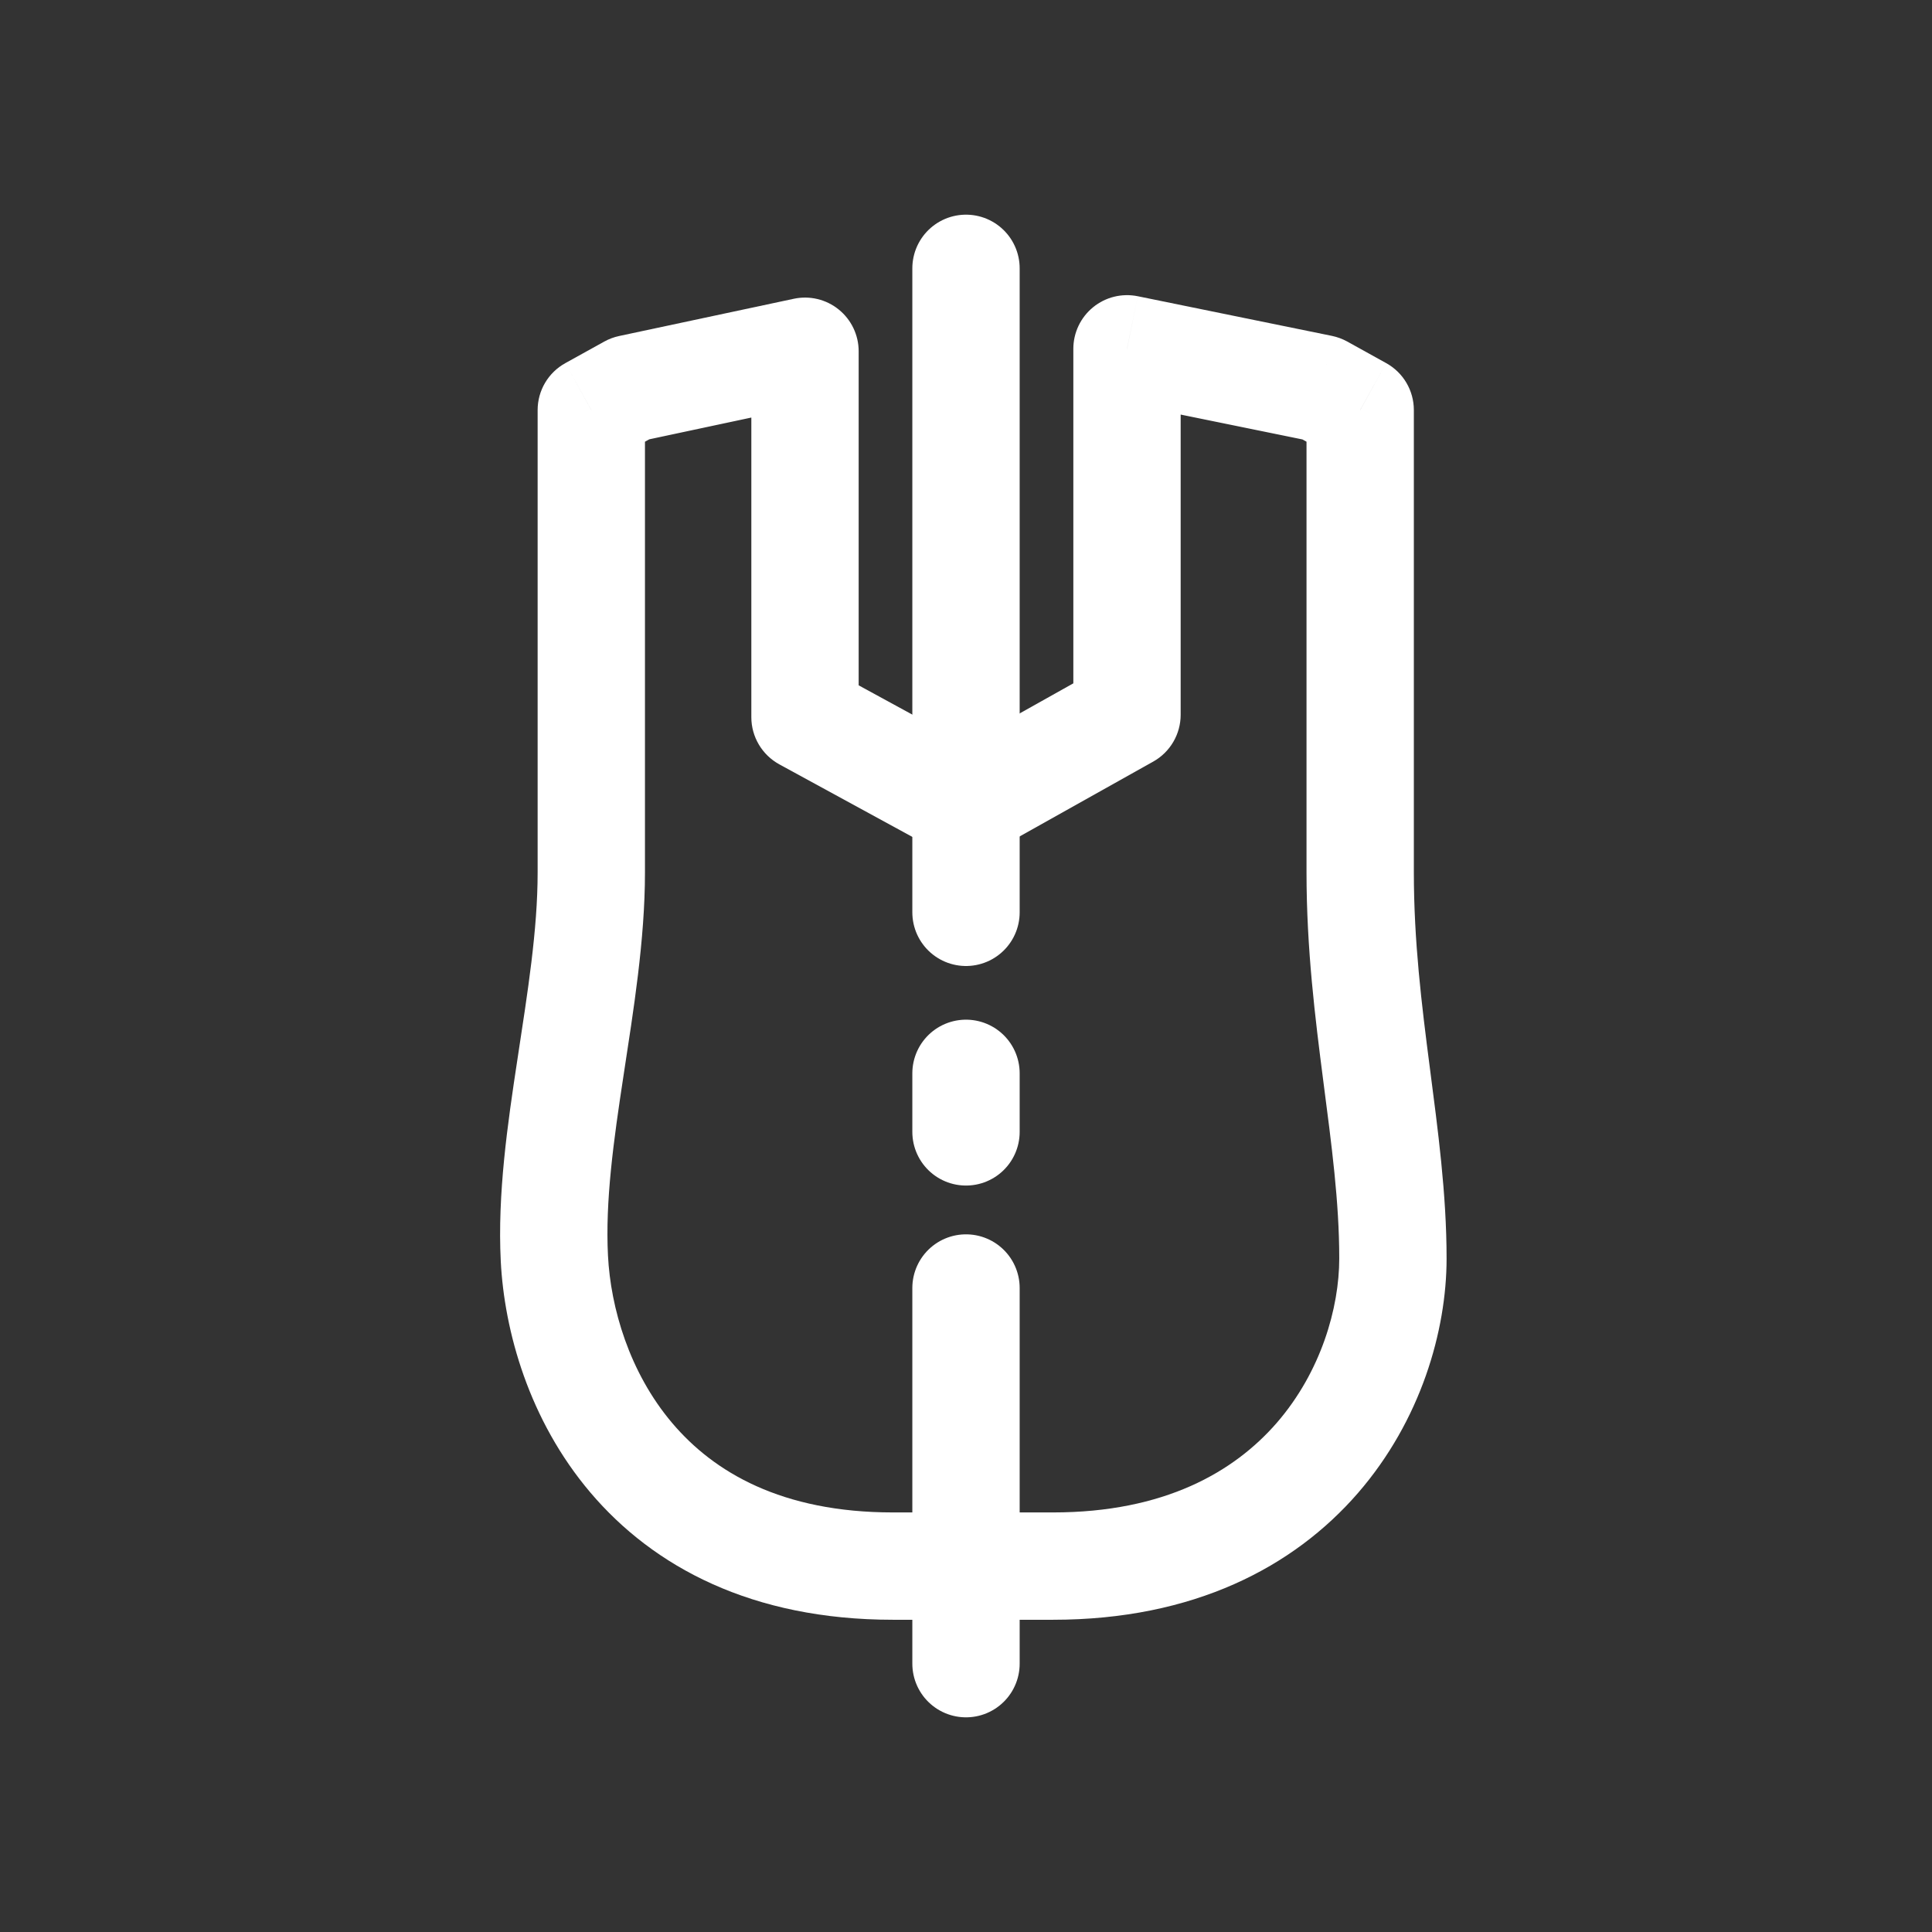
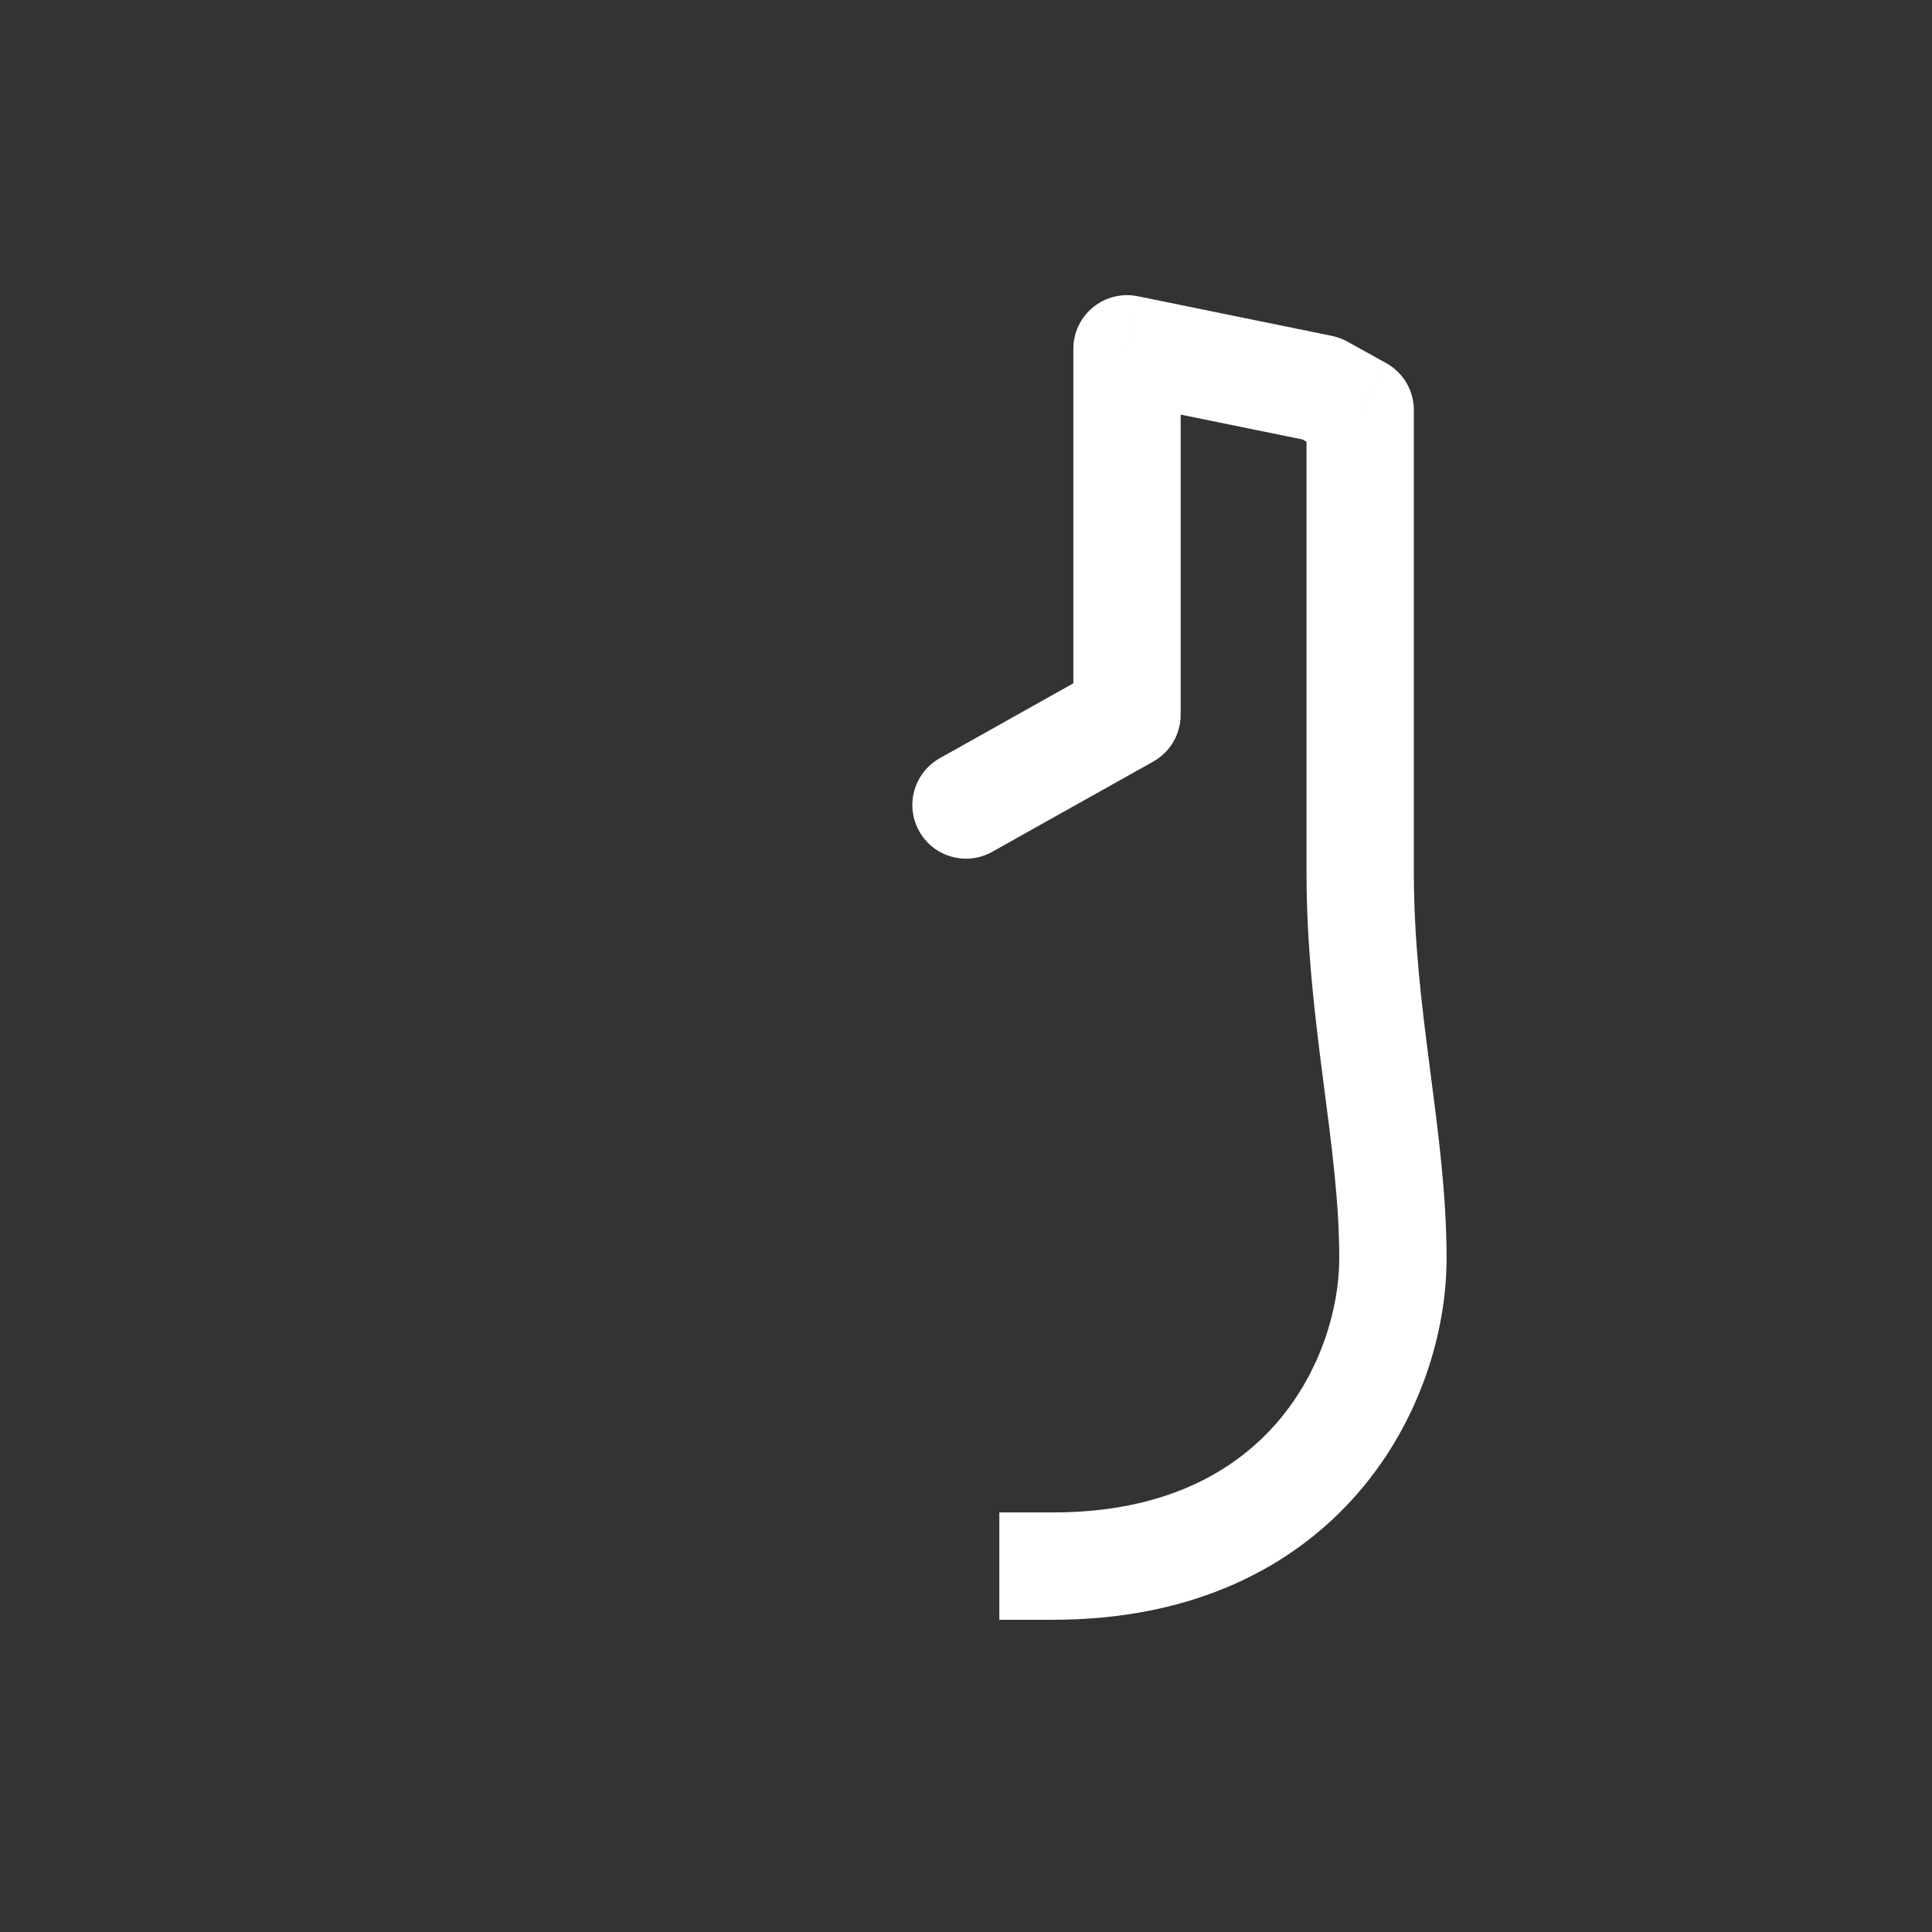
<svg xmlns="http://www.w3.org/2000/svg" width="36" height="36" viewBox="0 0 36 36" fill="none">
  <rect x="0" y="0" width="36" height="36" fill="#333333" stroke="none" />
-   <path d="M15 6.545H16C16 6.244 15.864 5.958 15.629 5.768C15.395 5.578 15.087 5.504 14.792 5.567L15 6.545ZM11.745 7.239L11.537 6.261C11.44 6.282 11.347 6.316 11.261 6.364L11.745 7.239ZM11.018 7.641L10.535 6.766C10.216 6.942 10.018 7.277 10.018 7.641H11.018ZM16.64 30.182H17.64V28.182H16.64V30.182ZM17.521 15.878C18.006 16.142 18.613 15.964 18.878 15.479C19.142 14.994 18.964 14.387 18.479 14.122L17.521 15.878ZM15 13.364H14C14 13.729 14.2 14.066 14.521 14.242L15 13.364ZM14.792 5.567L11.537 6.261L11.953 8.217L15.208 7.523L14.792 5.567ZM11.261 6.364L10.535 6.766L11.502 8.516L12.229 8.114L11.261 6.364ZM10.018 7.641C10.018 7.645 10.018 7.649 10.018 7.653C10.018 7.657 10.018 7.661 10.018 7.665C10.018 7.669 10.018 7.674 10.018 7.678C10.018 7.682 10.018 7.686 10.018 7.69C10.018 7.694 10.018 7.699 10.018 7.703C10.018 7.707 10.018 7.711 10.018 7.715C10.018 7.72 10.018 7.724 10.018 7.728C10.018 7.732 10.018 7.736 10.018 7.741C10.018 7.745 10.018 7.749 10.018 7.753C10.018 7.758 10.018 7.762 10.018 7.766C10.018 7.771 10.018 7.775 10.018 7.779C10.018 7.783 10.018 7.788 10.018 7.792C10.018 7.796 10.018 7.801 10.018 7.805C10.018 7.809 10.018 7.814 10.018 7.818C10.018 7.822 10.018 7.827 10.018 7.831C10.018 7.836 10.018 7.84 10.018 7.844C10.018 7.849 10.018 7.853 10.018 7.857C10.018 7.862 10.018 7.866 10.018 7.871C10.018 7.875 10.018 7.88 10.018 7.884C10.018 7.889 10.018 7.893 10.018 7.897C10.018 7.902 10.018 7.906 10.018 7.911C10.018 7.915 10.018 7.92 10.018 7.924C10.018 7.929 10.018 7.933 10.018 7.938C10.018 7.942 10.018 7.947 10.018 7.951C10.018 7.956 10.018 7.96 10.018 7.965C10.018 7.97 10.018 7.974 10.018 7.979C10.018 7.983 10.018 7.988 10.018 7.992C10.018 7.997 10.018 8.002 10.018 8.006C10.018 8.011 10.018 8.015 10.018 8.02C10.018 8.025 10.018 8.029 10.018 8.034C10.018 8.039 10.018 8.043 10.018 8.048C10.018 8.053 10.018 8.057 10.018 8.062C10.018 8.067 10.018 8.071 10.018 8.076C10.018 8.081 10.018 8.085 10.018 8.09C10.018 8.095 10.018 8.099 10.018 8.104C10.018 8.109 10.018 8.114 10.018 8.118C10.018 8.123 10.018 8.128 10.018 8.133C10.018 8.137 10.018 8.142 10.018 8.147C10.018 8.152 10.018 8.156 10.018 8.161C10.018 8.166 10.018 8.171 10.018 8.176C10.018 8.18 10.018 8.185 10.018 8.19C10.018 8.195 10.018 8.2 10.018 8.205C10.018 8.209 10.018 8.214 10.018 8.219C10.018 8.224 10.018 8.229 10.018 8.234C10.018 8.239 10.018 8.243 10.018 8.248C10.018 8.253 10.018 8.258 10.018 8.263C10.018 8.268 10.018 8.273 10.018 8.278C10.018 8.283 10.018 8.288 10.018 8.293C10.018 8.297 10.018 8.302 10.018 8.307C10.018 8.312 10.018 8.317 10.018 8.322C10.018 8.327 10.018 8.332 10.018 8.337C10.018 8.342 10.018 8.347 10.018 8.352C10.018 8.357 10.018 8.362 10.018 8.367C10.018 8.372 10.018 8.377 10.018 8.382C10.018 8.387 10.018 8.392 10.018 8.397C10.018 8.402 10.018 8.407 10.018 8.412C10.018 8.418 10.018 8.423 10.018 8.428C10.018 8.433 10.018 8.438 10.018 8.443C10.018 8.448 10.018 8.453 10.018 8.458C10.018 8.463 10.018 8.468 10.018 8.474C10.018 8.479 10.018 8.484 10.018 8.489C10.018 8.494 10.018 8.499 10.018 8.504C10.018 8.509 10.018 8.515 10.018 8.52C10.018 8.525 10.018 8.53 10.018 8.535C10.018 8.54 10.018 8.546 10.018 8.551C10.018 8.556 10.018 8.561 10.018 8.566C10.018 8.572 10.018 8.577 10.018 8.582C10.018 8.587 10.018 8.592 10.018 8.598C10.018 8.603 10.018 8.608 10.018 8.613C10.018 8.619 10.018 8.624 10.018 8.629C10.018 8.634 10.018 8.64 10.018 8.645C10.018 8.65 10.018 8.656 10.018 8.661C10.018 8.666 10.018 8.671 10.018 8.677C10.018 8.682 10.018 8.687 10.018 8.693C10.018 8.698 10.018 8.703 10.018 8.709C10.018 8.714 10.018 8.719 10.018 8.725C10.018 8.73 10.018 8.735 10.018 8.741C10.018 8.746 10.018 8.751 10.018 8.757C10.018 8.762 10.018 8.768 10.018 8.773C10.018 8.778 10.018 8.784 10.018 8.789C10.018 8.794 10.018 8.8 10.018 8.805C10.018 8.811 10.018 8.816 10.018 8.822C10.018 8.827 10.018 8.832 10.018 8.838C10.018 8.843 10.018 8.849 10.018 8.854C10.018 8.86 10.018 8.865 10.018 8.871C10.018 8.876 10.018 8.881 10.018 8.887C10.018 8.892 10.018 8.898 10.018 8.903C10.018 8.909 10.018 8.914 10.018 8.92C10.018 8.925 10.018 8.931 10.018 8.936C10.018 8.942 10.018 8.947 10.018 8.953C10.018 8.958 10.018 8.964 10.018 8.97C10.018 8.975 10.018 8.981 10.018 8.986C10.018 8.992 10.018 8.997 10.018 9.003C10.018 9.008 10.018 9.014 10.018 9.019C10.018 9.025 10.018 9.031 10.018 9.036C10.018 9.042 10.018 9.047 10.018 9.053C10.018 9.059 10.018 9.064 10.018 9.07C10.018 9.075 10.018 9.081 10.018 9.087C10.018 9.092 10.018 9.098 10.018 9.104C10.018 9.109 10.018 9.115 10.018 9.12C10.018 9.126 10.018 9.132 10.018 9.137C10.018 9.143 10.018 9.149 10.018 9.154C10.018 9.16 10.018 9.166 10.018 9.171C10.018 9.177 10.018 9.183 10.018 9.188C10.018 9.194 10.018 9.2 10.018 9.206C10.018 9.211 10.018 9.217 10.018 9.223C10.018 9.228 10.018 9.234 10.018 9.24C10.018 9.246 10.018 9.251 10.018 9.257C10.018 9.263 10.018 9.268 10.018 9.274C10.018 9.28 10.018 9.286 10.018 9.291C10.018 9.297 10.018 9.303 10.018 9.309C10.018 9.315 10.018 9.32 10.018 9.326C10.018 9.332 10.018 9.338 10.018 9.343C10.018 9.349 10.018 9.355 10.018 9.361C10.018 9.367 10.018 9.372 10.018 9.378C10.018 9.384 10.018 9.39 10.018 9.396C10.018 9.401 10.018 9.407 10.018 9.413C10.018 9.419 10.018 9.425 10.018 9.431C10.018 9.436 10.018 9.442 10.018 9.448C10.018 9.454 10.018 9.46 10.018 9.466C10.018 9.472 10.018 9.477 10.018 9.483C10.018 9.489 10.018 9.495 10.018 9.501C10.018 9.507 10.018 9.513 10.018 9.519C10.018 9.524 10.018 9.53 10.018 9.536C10.018 9.542 10.018 9.548 10.018 9.554C10.018 9.56 10.018 9.566 10.018 9.572C10.018 9.578 10.018 9.584 10.018 9.589C10.018 9.595 10.018 9.601 10.018 9.607C10.018 9.613 10.018 9.619 10.018 9.625C10.018 9.631 10.018 9.637 10.018 9.643C10.018 9.649 10.018 9.655 10.018 9.661C10.018 9.667 10.018 9.673 10.018 9.679C10.018 9.685 10.018 9.691 10.018 9.697C10.018 9.703 10.018 9.709 10.018 9.715C10.018 9.721 10.018 9.727 10.018 9.733C10.018 9.739 10.018 9.745 10.018 9.751C10.018 9.757 10.018 9.763 10.018 9.769C10.018 9.775 10.018 9.781 10.018 9.787C10.018 9.793 10.018 9.799 10.018 9.805C10.018 9.811 10.018 9.817 10.018 9.823C10.018 9.829 10.018 9.835 10.018 9.841C10.018 9.847 10.018 9.853 10.018 9.859C10.018 9.865 10.018 9.871 10.018 9.877C10.018 9.883 10.018 9.89 10.018 9.896C10.018 9.902 10.018 9.908 10.018 9.914C10.018 9.92 10.018 9.926 10.018 9.932C10.018 9.938 10.018 9.944 10.018 9.95C10.018 9.957 10.018 9.963 10.018 9.969C10.018 9.975 10.018 9.981 10.018 9.987C10.018 9.993 10.018 9.999 10.018 10.005C10.018 10.011 10.018 10.018 10.018 10.024C10.018 10.03 10.018 10.036 10.018 10.042C10.018 10.048 10.018 10.055 10.018 10.061C10.018 10.067 10.018 10.073 10.018 10.079C10.018 10.085 10.018 10.091 10.018 10.098C10.018 10.104 10.018 10.11 10.018 10.116C10.018 10.122 10.018 10.128 10.018 10.134C10.018 10.141 10.018 10.147 10.018 10.153C10.018 10.159 10.018 10.165 10.018 10.172C10.018 10.178 10.018 10.184 10.018 10.19C10.018 10.196 10.018 10.203 10.018 10.209C10.018 10.215 10.018 10.221 10.018 10.227C10.018 10.234 10.018 10.24 10.018 10.246C10.018 10.252 10.018 10.258 10.018 10.265C10.018 10.271 10.018 10.277 10.018 10.283C10.018 10.29 10.018 10.296 10.018 10.302C10.018 10.308 10.018 10.315 10.018 10.321C10.018 10.327 10.018 10.333 10.018 10.339C10.018 10.346 10.018 10.352 10.018 10.358C10.018 10.364 10.018 10.371 10.018 10.377C10.018 10.383 10.018 10.389 10.018 10.396C10.018 10.402 10.018 10.408 10.018 10.415C10.018 10.421 10.018 10.427 10.018 10.433C10.018 10.44 10.018 10.446 10.018 10.452C10.018 10.459 10.018 10.465 10.018 10.471C10.018 10.477 10.018 10.484 10.018 10.49C10.018 10.496 10.018 10.503 10.018 10.509C10.018 10.515 10.018 10.521 10.018 10.528C10.018 10.534 10.018 10.54 10.018 10.547C10.018 10.553 10.018 10.559 10.018 10.566C10.018 10.572 10.018 10.578 10.018 10.585C10.018 10.591 10.018 10.597 10.018 10.604C10.018 10.61 10.018 10.616 10.018 10.623C10.018 10.629 10.018 10.635 10.018 10.642C10.018 10.648 10.018 10.654 10.018 10.661C10.018 10.667 10.018 10.673 10.018 10.68C10.018 10.686 10.018 10.692 10.018 10.699C10.018 10.705 10.018 10.711 10.018 10.718C10.018 10.724 10.018 10.73 10.018 10.737C10.018 10.743 10.018 10.749 10.018 10.756C10.018 10.762 10.018 10.768 10.018 10.775C10.018 10.781 10.018 10.788 10.018 10.794C10.018 10.8 10.018 10.807 10.018 10.813C10.018 10.819 10.018 10.826 10.018 10.832C10.018 10.839 10.018 10.845 10.018 10.851C10.018 10.858 10.018 10.864 10.018 10.871C10.018 10.877 10.018 10.883 10.018 10.89C10.018 10.896 10.018 10.902 10.018 10.909C10.018 10.915 10.018 10.922 10.018 10.928C10.018 10.934 10.018 10.941 10.018 10.947C10.018 10.954 10.018 10.96 10.018 10.966C10.018 10.973 10.018 10.979 10.018 10.986C10.018 10.992 10.018 10.999 10.018 11.005C10.018 11.011 10.018 11.018 10.018 11.024C10.018 11.031 10.018 11.037 10.018 11.043C10.018 11.05 10.018 11.056 10.018 11.063C10.018 11.069 10.018 11.076 10.018 11.082C10.018 11.088 10.018 11.095 10.018 11.101C10.018 11.108 10.018 11.114 10.018 11.121C10.018 11.127 10.018 11.133 10.018 11.14C10.018 11.146 10.018 11.153 10.018 11.159C10.018 11.166 10.018 11.172 10.018 11.178C10.018 11.185 10.018 11.191 10.018 11.198C10.018 11.204 10.018 11.211 10.018 11.217C10.018 11.224 10.018 11.23 10.018 11.236C10.018 11.243 10.018 11.249 10.018 11.256C10.018 11.262 10.018 11.269 10.018 11.275C10.018 11.282 10.018 11.288 10.018 11.295C10.018 11.301 10.018 11.307 10.018 11.314C10.018 11.32 10.018 11.327 10.018 11.333C10.018 11.34 10.018 11.346 10.018 11.353C10.018 11.359 10.018 11.366 10.018 11.372C10.018 11.379 10.018 11.385 10.018 11.392C10.018 11.398 10.018 11.404 10.018 11.411C10.018 11.417 10.018 11.424 10.018 11.43C10.018 11.437 10.018 11.443 10.018 11.45C10.018 11.456 10.018 11.463 10.018 11.469C10.018 11.476 10.018 11.482 10.018 11.489C10.018 11.495 10.018 11.501 10.018 11.508C10.018 11.514 10.018 11.521 10.018 11.527C10.018 11.534 10.018 11.54 10.018 11.547C10.018 11.553 10.018 11.56 10.018 11.566C10.018 11.573 10.018 11.579 10.018 11.586C10.018 11.592 10.018 11.599 10.018 11.605C10.018 11.611 10.018 11.618 10.018 11.624C10.018 11.631 10.018 11.637 10.018 11.644C10.018 11.65 10.018 11.657 10.018 11.663C10.018 11.67 10.018 11.676 10.018 11.683C10.018 11.689 10.018 11.696 10.018 11.702C10.018 11.709 10.018 11.715 10.018 11.722C10.018 11.728 10.018 11.735 10.018 11.741C10.018 11.748 10.018 11.754 10.018 11.761C10.018 11.767 10.018 11.774 10.018 11.78C10.018 11.787 10.018 11.793 10.018 11.8C10.018 11.806 10.018 11.812 10.018 11.819C10.018 11.825 10.018 11.832 10.018 11.838C10.018 11.845 10.018 11.851 10.018 11.858C10.018 11.864 10.018 11.871 10.018 11.877C10.018 11.884 10.018 11.89 10.018 11.897C10.018 11.903 10.018 11.91 10.018 11.916C10.018 11.923 10.018 11.929 10.018 11.936C10.018 11.942 10.018 11.949 10.018 11.955C10.018 11.962 10.018 11.968 10.018 11.975C10.018 11.981 10.018 11.988 10.018 11.994C10.018 12.001 10.018 12.007 10.018 12.014C10.018 12.02 10.018 12.026 10.018 12.033C10.018 12.039 10.018 12.046 10.018 12.052C10.018 12.059 10.018 12.065 10.018 12.072C10.018 12.078 10.018 12.085 10.018 12.091C10.018 12.098 10.018 12.104 10.018 12.111C10.018 12.117 10.018 12.124 10.018 12.13C10.018 12.136 10.018 12.143 10.018 12.149C10.018 12.156 10.018 12.162 10.018 12.169C10.018 12.175 10.018 12.182 10.018 12.188C10.018 12.195 10.018 12.201 10.018 12.208C10.018 12.214 10.018 12.221 10.018 12.227C10.018 12.234 10.018 12.24 10.018 12.246C10.018 12.253 10.018 12.259 10.018 12.266C10.018 12.272 10.018 12.279 10.018 12.285C10.018 12.292 10.018 12.298 10.018 12.305C10.018 12.311 10.018 12.318 10.018 12.324C10.018 12.331 10.018 12.337 10.018 12.343C10.018 12.35 10.018 12.356 10.018 12.363C10.018 12.369 10.018 12.376 10.018 12.382C10.018 12.389 10.018 12.395 10.018 12.402C10.018 12.408 10.018 12.414 10.018 12.421C10.018 12.427 10.018 12.434 10.018 12.44C10.018 12.447 10.018 12.453 10.018 12.46C10.018 12.466 10.018 12.472 10.018 12.479C10.018 12.485 10.018 12.492 10.018 12.498C10.018 12.505 10.018 12.511 10.018 12.518C10.018 12.524 10.018 12.53 10.018 12.537C10.018 12.543 10.018 12.55 10.018 12.556C10.018 12.562 10.018 12.569 10.018 12.575C10.018 12.582 10.018 12.588 10.018 12.595C10.018 12.601 10.018 12.607 10.018 12.614C10.018 12.62 10.018 12.627 10.018 12.633C10.018 12.639 10.018 12.646 10.018 12.652C10.018 12.659 10.018 12.665 10.018 12.672C10.018 12.678 10.018 12.684 10.018 12.691C10.018 12.697 10.018 12.704 10.018 12.71C10.018 12.716 10.018 12.723 10.018 12.729C10.018 12.736 10.018 12.742 10.018 12.748C10.018 12.755 10.018 12.761 10.018 12.768C10.018 12.774 10.018 12.78 10.018 12.787C10.018 12.793 10.018 12.8 10.018 12.806C10.018 12.812 10.018 12.819 10.018 12.825C10.018 12.831 10.018 12.838 10.018 12.844C10.018 12.851 10.018 12.857 10.018 12.863C10.018 12.87 10.018 12.876 10.018 12.882C10.018 12.889 10.018 12.895 10.018 12.901C10.018 12.908 10.018 12.914 10.018 12.921C10.018 12.927 10.018 12.933 10.018 12.94C10.018 12.946 10.018 12.952 10.018 12.959C10.018 12.965 10.018 12.971 10.018 12.978C10.018 12.984 10.018 12.99 10.018 12.997C10.018 13.003 10.018 13.009 10.018 13.016C10.018 13.022 10.018 13.028 10.018 13.035C10.018 13.041 10.018 13.047 10.018 13.054C10.018 13.06 10.018 13.066 10.018 13.073C10.018 13.079 10.018 13.085 10.018 13.091C10.018 13.098 10.018 13.104 10.018 13.111C10.018 13.117 10.018 13.123 10.018 13.129C10.018 13.136 10.018 13.142 10.018 13.148C10.018 13.155 10.018 13.161 10.018 13.167C10.018 13.173 10.018 13.18 10.018 13.186C10.018 13.192 10.018 13.199 10.018 13.205C10.018 13.211 10.018 13.217 10.018 13.224C10.018 13.23 10.018 13.236 10.018 13.242C10.018 13.249 10.018 13.255 10.018 13.261C10.018 13.268 10.018 13.274 10.018 13.28C10.018 13.286 10.018 13.293 10.018 13.299C10.018 13.305 10.018 13.311 10.018 13.318C10.018 13.324 10.018 13.33 10.018 13.336C10.018 13.342 10.018 13.349 10.018 13.355C10.018 13.361 10.018 13.367 10.018 13.374C10.018 13.38 10.018 13.386 10.018 13.392C10.018 13.399 10.018 13.405 10.018 13.411C10.018 13.417 10.018 13.423 10.018 13.43C10.018 13.436 10.018 13.442 10.018 13.448C10.018 13.454 10.018 13.461 10.018 13.467C10.018 13.473 10.018 13.479 10.018 13.485C10.018 13.492 10.018 13.498 10.018 13.504C10.018 13.51 10.018 13.516 10.018 13.522C10.018 13.529 10.018 13.535 10.018 13.541C10.018 13.547 10.018 13.553 10.018 13.559C10.018 13.566 10.018 13.572 10.018 13.578C10.018 13.584 10.018 13.59 10.018 13.596C10.018 13.602 10.018 13.609 10.018 13.615C10.018 13.621 10.018 13.627 10.018 13.633C10.018 13.639 10.018 13.645 10.018 13.652C10.018 13.658 10.018 13.664 10.018 13.67C10.018 13.676 10.018 13.682 10.018 13.688C10.018 13.694 10.018 13.7 10.018 13.707C10.018 13.713 10.018 13.719 10.018 13.725C10.018 13.731 10.018 13.737 10.018 13.743C10.018 13.749 10.018 13.755 10.018 13.761C10.018 13.767 10.018 13.773 10.018 13.779C10.018 13.786 10.018 13.791 10.018 13.798C10.018 13.804 10.018 13.81 10.018 13.816C10.018 13.822 10.018 13.828 10.018 13.834C10.018 13.84 10.018 13.846 10.018 13.852C10.018 13.858 10.018 13.864 10.018 13.87C10.018 13.876 10.018 13.882 10.018 13.888C10.018 13.894 10.018 13.9 10.018 13.906C10.018 13.912 10.018 13.918 10.018 13.924C10.018 13.93 10.018 13.936 10.018 13.942C10.018 13.948 10.018 13.954 10.018 13.96C10.018 13.966 10.018 13.972 10.018 13.978C10.018 13.984 10.018 13.99 10.018 13.996C10.018 14.002 10.018 14.008 10.018 14.014C10.018 14.02 10.018 14.026 10.018 14.032C10.018 14.037 10.018 14.043 10.018 14.049C10.018 14.055 10.018 14.061 10.018 14.067C10.018 14.073 10.018 14.079 10.018 14.085C10.018 14.091 10.018 14.097 10.018 14.103C10.018 14.109 10.018 14.114 10.018 14.12C10.018 14.126 10.018 14.132 10.018 14.138C10.018 14.144 10.018 14.15 10.018 14.156C10.018 14.162 10.018 14.167 10.018 14.173C10.018 14.179 10.018 14.185 10.018 14.191C10.018 14.197 10.018 14.203 10.018 14.208C10.018 14.214 10.018 14.22 10.018 14.226C10.018 14.232 10.018 14.238 10.018 14.243C10.018 14.249 10.018 14.255 10.018 14.261C10.018 14.267 10.018 14.273 10.018 14.278C10.018 14.284 10.018 14.29 10.018 14.296C10.018 14.302 10.018 14.307 10.018 14.313C10.018 14.319 10.018 14.325 10.018 14.33C10.018 14.336 10.018 14.342 10.018 14.348C10.018 14.354 10.018 14.359 10.018 14.365C10.018 14.371 10.018 14.377 10.018 14.382C10.018 14.388 10.018 14.394 10.018 14.399C10.018 14.405 10.018 14.411 10.018 14.417C10.018 14.422 10.018 14.428 10.018 14.434C10.018 14.439 10.018 14.445 10.018 14.451C10.018 14.457 10.018 14.462 10.018 14.468C10.018 14.474 10.018 14.479 10.018 14.485C10.018 14.491 10.018 14.496 10.018 14.502C10.018 14.508 10.018 14.513 10.018 14.519C10.018 14.524 10.018 14.53 10.018 14.536C10.018 14.541 10.018 14.547 10.018 14.553C10.018 14.558 10.018 14.564 10.018 14.57C10.018 14.575 10.018 14.581 10.018 14.586C10.018 14.592 10.018 14.598 10.018 14.603C10.018 14.609 10.018 14.614 10.018 14.62C10.018 14.626 10.018 14.631 10.018 14.637C10.018 14.642 10.018 14.648 10.018 14.653C10.018 14.659 10.018 14.665 10.018 14.67C10.018 14.675 10.018 14.681 10.018 14.687C10.018 14.692 10.018 14.698 10.018 14.703C10.018 14.709 10.018 14.714 10.018 14.72C10.018 14.725 10.018 14.731 10.018 14.736C10.018 14.742 10.018 14.747 10.018 14.753C10.018 14.758 10.018 14.764 10.018 14.769C10.018 14.775 10.018 14.78 10.018 14.786C10.018 14.791 10.018 14.796 10.018 14.802C10.018 14.807 10.018 14.813 10.018 14.818C10.018 14.824 10.018 14.829 10.018 14.834C10.018 14.84 10.018 14.845 10.018 14.851C10.018 14.856 10.018 14.861 10.018 14.867C10.018 14.872 10.018 14.878 10.018 14.883C10.018 14.888 10.018 14.894 10.018 14.899C10.018 14.905 10.018 14.91 10.018 14.915C10.018 14.921 10.018 14.926 10.018 14.931C10.018 14.937 10.018 14.942 10.018 14.947C10.018 14.953 10.018 14.958 10.018 14.963C10.018 14.969 10.018 14.974 10.018 14.979C10.018 14.984 10.018 14.99 10.018 14.995C10.018 15 10.018 15.005 10.018 15.011C10.018 15.016 10.018 15.021 10.018 15.027C10.018 15.032 10.018 15.037 10.018 15.042C10.018 15.047 10.018 15.053 10.018 15.058C10.018 15.063 10.018 15.068 10.018 15.074C10.018 15.079 10.018 15.084 10.018 15.089C10.018 15.094 10.018 15.1 10.018 15.105C10.018 15.11 10.018 15.115 10.018 15.12C10.018 15.126 10.018 15.131 10.018 15.136C10.018 15.141 10.018 15.146 10.018 15.151C10.018 15.156 10.018 15.162 10.018 15.167C10.018 15.172 10.018 15.177 10.018 15.182C10.018 15.187 10.018 15.192 10.018 15.197C10.018 15.202 10.018 15.207 10.018 15.213C10.018 15.218 10.018 15.223 10.018 15.228C10.018 15.233 10.018 15.238 10.018 15.243C10.018 15.248 10.018 15.253 10.018 15.258C10.018 15.263 10.018 15.268 10.018 15.273C10.018 15.278 10.018 15.283 10.018 15.288C10.018 15.293 10.018 15.298 10.018 15.303C10.018 15.308 10.018 15.313 10.018 15.318C10.018 15.323 10.018 15.328 10.018 15.333C10.018 15.338 10.018 15.343 10.018 15.348C10.018 15.353 10.018 15.358 10.018 15.363C10.018 15.368 10.018 15.373 10.018 15.377C10.018 15.382 10.018 15.387 10.018 15.392C10.018 15.397 10.018 15.402 10.018 15.407C10.018 15.412 10.018 15.417 10.018 15.421C10.018 15.426 10.018 15.431 10.018 15.436C10.018 15.441 10.018 15.446 10.018 15.451C10.018 15.455 10.018 15.46 10.018 15.465C10.018 15.47 10.018 15.475 10.018 15.479C10.018 15.484 10.018 15.489 10.018 15.494C10.018 15.499 10.018 15.503 10.018 15.508C10.018 15.513 10.018 15.518 10.018 15.522C10.018 15.527 10.018 15.532 10.018 15.537C10.018 15.541 10.018 15.546 10.018 15.551C10.018 15.556 10.018 15.56 10.018 15.565C10.018 15.57 10.018 15.574 10.018 15.579C10.018 15.584 10.018 15.588 10.018 15.593C10.018 15.598 10.018 15.602 10.018 15.607C10.018 15.612 10.018 15.616 10.018 15.621C10.018 15.626 10.018 15.63 10.018 15.635C10.018 15.639 10.018 15.644 10.018 15.649C10.018 15.653 10.018 15.658 10.018 15.662C10.018 15.667 10.018 15.671 10.018 15.676C10.018 15.681 10.018 15.685 10.018 15.69C10.018 15.694 10.018 15.699 10.018 15.703C10.018 15.708 10.018 15.712 10.018 15.717C10.018 15.721 10.018 15.726 10.018 15.73C10.018 15.735 10.018 15.739 10.018 15.744C10.018 15.748 10.018 15.753 10.018 15.757C10.018 15.762 10.018 15.766 10.018 15.771C10.018 15.775 10.018 15.779 10.018 15.784C10.018 15.788 10.018 15.793 10.018 15.797C10.018 15.802 10.018 15.806 10.018 15.81C10.018 15.815 10.018 15.819 10.018 15.823C10.018 15.828 10.018 15.832 10.018 15.836C10.018 15.841 10.018 15.845 10.018 15.85C10.018 15.854 10.018 15.858 10.018 15.862C10.018 15.867 10.018 15.871 10.018 15.875C10.018 15.88 10.018 15.884 10.018 15.888C10.018 15.892 10.018 15.897 10.018 15.901C10.018 15.905 10.018 15.909 10.018 15.914C10.018 15.918 10.018 15.922 10.018 15.926C10.018 15.931 10.018 15.935 10.018 15.939C10.018 15.943 10.018 15.947 10.018 15.951C10.018 15.956 10.018 15.96 10.018 15.964C10.018 15.968 10.018 15.972 10.018 15.976C10.018 15.981 10.018 15.985 10.018 15.989C10.018 15.993 10.018 15.997 10.018 16.001C10.018 16.005 10.018 16.009 10.018 16.013C10.018 16.017 10.018 16.022 10.018 16.026C10.018 16.03 10.018 16.034 10.018 16.038C10.018 16.042 10.018 16.046 10.018 16.05C10.018 16.054 10.018 16.058 10.018 16.062C10.018 16.066 10.018 16.07 10.018 16.074C10.018 16.078 10.018 16.082 10.018 16.086C10.018 16.09 10.018 16.094 10.018 16.098C10.018 16.102 10.018 16.105 10.018 16.11C10.018 16.113 10.018 16.117 10.018 16.121C10.018 16.125 10.018 16.129 10.018 16.133C10.018 16.137 10.018 16.141 10.018 16.145C10.018 16.148 10.018 16.152 10.018 16.156C10.018 16.16 10.018 16.164 10.018 16.168C10.018 16.171 10.018 16.175 10.018 16.179C10.018 16.183 10.018 16.186 10.018 16.19C10.018 16.194 10.018 16.198 10.018 16.202C10.018 16.205 10.018 16.209 10.018 16.213C10.018 16.217 10.018 16.22 10.018 16.224C10.018 16.228 10.018 16.231 10.018 16.235C10.018 16.239 10.018 16.242 10.018 16.246C10.018 16.25 10.018 16.253 10.018 16.257H12.018C12.018 16.253 12.018 16.25 12.018 16.246C12.018 16.242 12.018 16.239 12.018 16.235C12.018 16.231 12.018 16.228 12.018 16.224C12.018 16.22 12.018 16.217 12.018 16.213C12.018 16.209 12.018 16.205 12.018 16.202C12.018 16.198 12.018 16.194 12.018 16.19C12.018 16.186 12.018 16.183 12.018 16.179C12.018 16.175 12.018 16.171 12.018 16.168C12.018 16.164 12.018 16.16 12.018 16.156C12.018 16.152 12.018 16.148 12.018 16.145C12.018 16.141 12.018 16.137 12.018 16.133C12.018 16.129 12.018 16.125 12.018 16.121C12.018 16.117 12.018 16.113 12.018 16.11C12.018 16.105 12.018 16.102 12.018 16.098C12.018 16.094 12.018 16.09 12.018 16.086C12.018 16.082 12.018 16.078 12.018 16.074C12.018 16.07 12.018 16.066 12.018 16.062C12.018 16.058 12.018 16.054 12.018 16.05C12.018 16.046 12.018 16.042 12.018 16.038C12.018 16.034 12.018 16.03 12.018 16.026C12.018 16.022 12.018 16.017 12.018 16.013C12.018 16.009 12.018 16.005 12.018 16.001C12.018 15.997 12.018 15.993 12.018 15.989C12.018 15.985 12.018 15.981 12.018 15.976C12.018 15.972 12.018 15.968 12.018 15.964C12.018 15.96 12.018 15.956 12.018 15.951C12.018 15.947 12.018 15.943 12.018 15.939C12.018 15.935 12.018 15.931 12.018 15.926C12.018 15.922 12.018 15.918 12.018 15.914C12.018 15.909 12.018 15.905 12.018 15.901C12.018 15.897 12.018 15.892 12.018 15.888C12.018 15.884 12.018 15.88 12.018 15.875C12.018 15.871 12.018 15.867 12.018 15.862C12.018 15.858 12.018 15.854 12.018 15.85C12.018 15.845 12.018 15.841 12.018 15.836C12.018 15.832 12.018 15.828 12.018 15.823C12.018 15.819 12.018 15.815 12.018 15.81C12.018 15.806 12.018 15.802 12.018 15.797C12.018 15.793 12.018 15.788 12.018 15.784C12.018 15.779 12.018 15.775 12.018 15.771C12.018 15.766 12.018 15.762 12.018 15.757C12.018 15.753 12.018 15.748 12.018 15.744C12.018 15.739 12.018 15.735 12.018 15.73C12.018 15.726 12.018 15.721 12.018 15.717C12.018 15.712 12.018 15.708 12.018 15.703C12.018 15.699 12.018 15.694 12.018 15.69C12.018 15.685 12.018 15.681 12.018 15.676C12.018 15.671 12.018 15.667 12.018 15.662C12.018 15.658 12.018 15.653 12.018 15.649C12.018 15.644 12.018 15.639 12.018 15.635C12.018 15.63 12.018 15.626 12.018 15.621C12.018 15.616 12.018 15.612 12.018 15.607C12.018 15.602 12.018 15.598 12.018 15.593C12.018 15.588 12.018 15.584 12.018 15.579C12.018 15.574 12.018 15.57 12.018 15.565C12.018 15.56 12.018 15.556 12.018 15.551C12.018 15.546 12.018 15.541 12.018 15.537C12.018 15.532 12.018 15.527 12.018 15.522C12.018 15.518 12.018 15.513 12.018 15.508C12.018 15.503 12.018 15.499 12.018 15.494C12.018 15.489 12.018 15.484 12.018 15.479C12.018 15.475 12.018 15.47 12.018 15.465C12.018 15.46 12.018 15.455 12.018 15.451C12.018 15.446 12.018 15.441 12.018 15.436C12.018 15.431 12.018 15.426 12.018 15.421C12.018 15.417 12.018 15.412 12.018 15.407C12.018 15.402 12.018 15.397 12.018 15.392C12.018 15.387 12.018 15.382 12.018 15.377C12.018 15.373 12.018 15.368 12.018 15.363C12.018 15.358 12.018 15.353 12.018 15.348C12.018 15.343 12.018 15.338 12.018 15.333C12.018 15.328 12.018 15.323 12.018 15.318C12.018 15.313 12.018 15.308 12.018 15.303C12.018 15.298 12.018 15.293 12.018 15.288C12.018 15.283 12.018 15.278 12.018 15.273C12.018 15.268 12.018 15.263 12.018 15.258C12.018 15.253 12.018 15.248 12.018 15.243C12.018 15.238 12.018 15.233 12.018 15.228C12.018 15.223 12.018 15.218 12.018 15.213C12.018 15.207 12.018 15.202 12.018 15.197C12.018 15.192 12.018 15.187 12.018 15.182C12.018 15.177 12.018 15.172 12.018 15.167C12.018 15.162 12.018 15.156 12.018 15.151C12.018 15.146 12.018 15.141 12.018 15.136C12.018 15.131 12.018 15.126 12.018 15.12C12.018 15.115 12.018 15.11 12.018 15.105C12.018 15.1 12.018 15.094 12.018 15.089C12.018 15.084 12.018 15.079 12.018 15.074C12.018 15.068 12.018 15.063 12.018 15.058C12.018 15.053 12.018 15.047 12.018 15.042C12.018 15.037 12.018 15.032 12.018 15.027C12.018 15.021 12.018 15.016 12.018 15.011C12.018 15.005 12.018 15 12.018 14.995C12.018 14.99 12.018 14.984 12.018 14.979C12.018 14.974 12.018 14.969 12.018 14.963C12.018 14.958 12.018 14.953 12.018 14.947C12.018 14.942 12.018 14.937 12.018 14.931C12.018 14.926 12.018 14.921 12.018 14.915C12.018 14.91 12.018 14.905 12.018 14.899C12.018 14.894 12.018 14.888 12.018 14.883C12.018 14.878 12.018 14.872 12.018 14.867C12.018 14.861 12.018 14.856 12.018 14.851C12.018 14.845 12.018 14.84 12.018 14.834C12.018 14.829 12.018 14.824 12.018 14.818C12.018 14.813 12.018 14.807 12.018 14.802C12.018 14.796 12.018 14.791 12.018 14.786C12.018 14.78 12.018 14.775 12.018 14.769C12.018 14.764 12.018 14.758 12.018 14.753C12.018 14.747 12.018 14.742 12.018 14.736C12.018 14.731 12.018 14.725 12.018 14.72C12.018 14.714 12.018 14.709 12.018 14.703C12.018 14.698 12.018 14.692 12.018 14.687C12.018 14.681 12.018 14.675 12.018 14.67C12.018 14.665 12.018 14.659 12.018 14.653C12.018 14.648 12.018 14.642 12.018 14.637C12.018 14.631 12.018 14.626 12.018 14.62C12.018 14.614 12.018 14.609 12.018 14.603C12.018 14.598 12.018 14.592 12.018 14.586C12.018 14.581 12.018 14.575 12.018 14.57C12.018 14.564 12.018 14.558 12.018 14.553C12.018 14.547 12.018 14.541 12.018 14.536C12.018 14.53 12.018 14.524 12.018 14.519C12.018 14.513 12.018 14.508 12.018 14.502C12.018 14.496 12.018 14.491 12.018 14.485C12.018 14.479 12.018 14.474 12.018 14.468C12.018 14.462 12.018 14.457 12.018 14.451C12.018 14.445 12.018 14.439 12.018 14.434C12.018 14.428 12.018 14.422 12.018 14.417C12.018 14.411 12.018 14.405 12.018 14.399C12.018 14.394 12.018 14.388 12.018 14.382C12.018 14.377 12.018 14.371 12.018 14.365C12.018 14.359 12.018 14.354 12.018 14.348C12.018 14.342 12.018 14.336 12.018 14.33C12.018 14.325 12.018 14.319 12.018 14.313C12.018 14.307 12.018 14.302 12.018 14.296C12.018 14.29 12.018 14.284 12.018 14.278C12.018 14.273 12.018 14.267 12.018 14.261C12.018 14.255 12.018 14.249 12.018 14.243C12.018 14.238 12.018 14.232 12.018 14.226C12.018 14.22 12.018 14.214 12.018 14.208C12.018 14.203 12.018 14.197 12.018 14.191C12.018 14.185 12.018 14.179 12.018 14.173C12.018 14.167 12.018 14.162 12.018 14.156C12.018 14.15 12.018 14.144 12.018 14.138C12.018 14.132 12.018 14.126 12.018 14.12C12.018 14.114 12.018 14.109 12.018 14.103C12.018 14.097 12.018 14.091 12.018 14.085C12.018 14.079 12.018 14.073 12.018 14.067C12.018 14.061 12.018 14.055 12.018 14.049C12.018 14.043 12.018 14.037 12.018 14.032C12.018 14.026 12.018 14.02 12.018 14.014C12.018 14.008 12.018 14.002 12.018 13.996C12.018 13.99 12.018 13.984 12.018 13.978C12.018 13.972 12.018 13.966 12.018 13.96C12.018 13.954 12.018 13.948 12.018 13.942C12.018 13.936 12.018 13.93 12.018 13.924C12.018 13.918 12.018 13.912 12.018 13.906C12.018 13.9 12.018 13.894 12.018 13.888C12.018 13.882 12.018 13.876 12.018 13.87C12.018 13.864 12.018 13.858 12.018 13.852C12.018 13.846 12.018 13.84 12.018 13.834C12.018 13.828 12.018 13.822 12.018 13.816C12.018 13.81 12.018 13.804 12.018 13.798C12.018 13.791 12.018 13.786 12.018 13.779C12.018 13.773 12.018 13.767 12.018 13.761C12.018 13.755 12.018 13.749 12.018 13.743C12.018 13.737 12.018 13.731 12.018 13.725C12.018 13.719 12.018 13.713 12.018 13.707C12.018 13.7 12.018 13.694 12.018 13.688C12.018 13.682 12.018 13.676 12.018 13.67C12.018 13.664 12.018 13.658 12.018 13.652C12.018 13.645 12.018 13.639 12.018 13.633C12.018 13.627 12.018 13.621 12.018 13.615C12.018 13.609 12.018 13.602 12.018 13.596C12.018 13.59 12.018 13.584 12.018 13.578C12.018 13.572 12.018 13.566 12.018 13.559C12.018 13.553 12.018 13.547 12.018 13.541C12.018 13.535 12.018 13.529 12.018 13.522C12.018 13.516 12.018 13.51 12.018 13.504C12.018 13.498 12.018 13.492 12.018 13.485C12.018 13.479 12.018 13.473 12.018 13.467C12.018 13.461 12.018 13.454 12.018 13.448C12.018 13.442 12.018 13.436 12.018 13.43C12.018 13.423 12.018 13.417 12.018 13.411C12.018 13.405 12.018 13.399 12.018 13.392C12.018 13.386 12.018 13.38 12.018 13.374C12.018 13.367 12.018 13.361 12.018 13.355C12.018 13.349 12.018 13.342 12.018 13.336C12.018 13.33 12.018 13.324 12.018 13.318C12.018 13.311 12.018 13.305 12.018 13.299C12.018 13.293 12.018 13.286 12.018 13.28C12.018 13.274 12.018 13.268 12.018 13.261C12.018 13.255 12.018 13.249 12.018 13.242C12.018 13.236 12.018 13.23 12.018 13.224C12.018 13.217 12.018 13.211 12.018 13.205C12.018 13.199 12.018 13.192 12.018 13.186C12.018 13.18 12.018 13.173 12.018 13.167C12.018 13.161 12.018 13.155 12.018 13.148C12.018 13.142 12.018 13.136 12.018 13.129C12.018 13.123 12.018 13.117 12.018 13.111C12.018 13.104 12.018 13.098 12.018 13.091C12.018 13.085 12.018 13.079 12.018 13.073C12.018 13.066 12.018 13.06 12.018 13.054C12.018 13.047 12.018 13.041 12.018 13.035C12.018 13.028 12.018 13.022 12.018 13.016C12.018 13.009 12.018 13.003 12.018 12.997C12.018 12.99 12.018 12.984 12.018 12.978C12.018 12.971 12.018 12.965 12.018 12.959C12.018 12.952 12.018 12.946 12.018 12.94C12.018 12.933 12.018 12.927 12.018 12.921C12.018 12.914 12.018 12.908 12.018 12.901C12.018 12.895 12.018 12.889 12.018 12.882C12.018 12.876 12.018 12.87 12.018 12.863C12.018 12.857 12.018 12.851 12.018 12.844C12.018 12.838 12.018 12.831 12.018 12.825C12.018 12.819 12.018 12.812 12.018 12.806C12.018 12.8 12.018 12.793 12.018 12.787C12.018 12.78 12.018 12.774 12.018 12.768C12.018 12.761 12.018 12.755 12.018 12.748C12.018 12.742 12.018 12.736 12.018 12.729C12.018 12.723 12.018 12.716 12.018 12.71C12.018 12.704 12.018 12.697 12.018 12.691C12.018 12.684 12.018 12.678 12.018 12.672C12.018 12.665 12.018 12.659 12.018 12.652C12.018 12.646 12.018 12.639 12.018 12.633C12.018 12.627 12.018 12.62 12.018 12.614C12.018 12.607 12.018 12.601 12.018 12.595C12.018 12.588 12.018 12.582 12.018 12.575C12.018 12.569 12.018 12.562 12.018 12.556C12.018 12.55 12.018 12.543 12.018 12.537C12.018 12.53 12.018 12.524 12.018 12.518C12.018 12.511 12.018 12.505 12.018 12.498C12.018 12.492 12.018 12.485 12.018 12.479C12.018 12.472 12.018 12.466 12.018 12.46C12.018 12.453 12.018 12.447 12.018 12.44C12.018 12.434 12.018 12.427 12.018 12.421C12.018 12.414 12.018 12.408 12.018 12.402C12.018 12.395 12.018 12.389 12.018 12.382C12.018 12.376 12.018 12.369 12.018 12.363C12.018 12.356 12.018 12.35 12.018 12.343C12.018 12.337 12.018 12.331 12.018 12.324C12.018 12.318 12.018 12.311 12.018 12.305C12.018 12.298 12.018 12.292 12.018 12.285C12.018 12.279 12.018 12.272 12.018 12.266C12.018 12.259 12.018 12.253 12.018 12.246C12.018 12.24 12.018 12.234 12.018 12.227C12.018 12.221 12.018 12.214 12.018 12.208C12.018 12.201 12.018 12.195 12.018 12.188C12.018 12.182 12.018 12.175 12.018 12.169C12.018 12.162 12.018 12.156 12.018 12.149C12.018 12.143 12.018 12.136 12.018 12.13C12.018 12.124 12.018 12.117 12.018 12.111C12.018 12.104 12.018 12.098 12.018 12.091C12.018 12.085 12.018 12.078 12.018 12.072C12.018 12.065 12.018 12.059 12.018 12.052C12.018 12.046 12.018 12.039 12.018 12.033C12.018 12.026 12.018 12.02 12.018 12.014C12.018 12.007 12.018 12.001 12.018 11.994C12.018 11.988 12.018 11.981 12.018 11.975C12.018 11.968 12.018 11.962 12.018 11.955C12.018 11.949 12.018 11.942 12.018 11.936C12.018 11.929 12.018 11.923 12.018 11.916C12.018 11.91 12.018 11.903 12.018 11.897C12.018 11.89 12.018 11.884 12.018 11.877C12.018 11.871 12.018 11.864 12.018 11.858C12.018 11.851 12.018 11.845 12.018 11.838C12.018 11.832 12.018 11.825 12.018 11.819C12.018 11.812 12.018 11.806 12.018 11.8C12.018 11.793 12.018 11.787 12.018 11.78C12.018 11.774 12.018 11.767 12.018 11.761C12.018 11.754 12.018 11.748 12.018 11.741C12.018 11.735 12.018 11.728 12.018 11.722C12.018 11.715 12.018 11.709 12.018 11.702C12.018 11.696 12.018 11.689 12.018 11.683C12.018 11.676 12.018 11.67 12.018 11.663C12.018 11.657 12.018 11.65 12.018 11.644C12.018 11.637 12.018 11.631 12.018 11.624C12.018 11.618 12.018 11.611 12.018 11.605C12.018 11.599 12.018 11.592 12.018 11.586C12.018 11.579 12.018 11.573 12.018 11.566C12.018 11.56 12.018 11.553 12.018 11.547C12.018 11.54 12.018 11.534 12.018 11.527C12.018 11.521 12.018 11.514 12.018 11.508C12.018 11.501 12.018 11.495 12.018 11.489C12.018 11.482 12.018 11.476 12.018 11.469C12.018 11.463 12.018 11.456 12.018 11.45C12.018 11.443 12.018 11.437 12.018 11.43C12.018 11.424 12.018 11.417 12.018 11.411C12.018 11.404 12.018 11.398 12.018 11.392C12.018 11.385 12.018 11.379 12.018 11.372C12.018 11.366 12.018 11.359 12.018 11.353C12.018 11.346 12.018 11.34 12.018 11.333C12.018 11.327 12.018 11.32 12.018 11.314C12.018 11.307 12.018 11.301 12.018 11.295C12.018 11.288 12.018 11.282 12.018 11.275C12.018 11.269 12.018 11.262 12.018 11.256C12.018 11.249 12.018 11.243 12.018 11.236C12.018 11.23 12.018 11.224 12.018 11.217C12.018 11.211 12.018 11.204 12.018 11.198C12.018 11.191 12.018 11.185 12.018 11.178C12.018 11.172 12.018 11.166 12.018 11.159C12.018 11.153 12.018 11.146 12.018 11.14C12.018 11.133 12.018 11.127 12.018 11.121C12.018 11.114 12.018 11.108 12.018 11.101C12.018 11.095 12.018 11.088 12.018 11.082C12.018 11.076 12.018 11.069 12.018 11.063C12.018 11.056 12.018 11.05 12.018 11.043C12.018 11.037 12.018 11.031 12.018 11.024C12.018 11.018 12.018 11.011 12.018 11.005C12.018 10.999 12.018 10.992 12.018 10.986C12.018 10.979 12.018 10.973 12.018 10.966C12.018 10.96 12.018 10.954 12.018 10.947C12.018 10.941 12.018 10.934 12.018 10.928C12.018 10.922 12.018 10.915 12.018 10.909C12.018 10.902 12.018 10.896 12.018 10.89C12.018 10.883 12.018 10.877 12.018 10.871C12.018 10.864 12.018 10.858 12.018 10.851C12.018 10.845 12.018 10.839 12.018 10.832C12.018 10.826 12.018 10.819 12.018 10.813C12.018 10.807 12.018 10.8 12.018 10.794C12.018 10.788 12.018 10.781 12.018 10.775C12.018 10.768 12.018 10.762 12.018 10.756C12.018 10.749 12.018 10.743 12.018 10.737C12.018 10.73 12.018 10.724 12.018 10.718C12.018 10.711 12.018 10.705 12.018 10.699C12.018 10.692 12.018 10.686 12.018 10.68C12.018 10.673 12.018 10.667 12.018 10.661C12.018 10.654 12.018 10.648 12.018 10.642C12.018 10.635 12.018 10.629 12.018 10.623C12.018 10.616 12.018 10.61 12.018 10.604C12.018 10.597 12.018 10.591 12.018 10.585C12.018 10.578 12.018 10.572 12.018 10.566C12.018 10.559 12.018 10.553 12.018 10.547C12.018 10.54 12.018 10.534 12.018 10.528C12.018 10.521 12.018 10.515 12.018 10.509C12.018 10.503 12.018 10.496 12.018 10.49C12.018 10.484 12.018 10.477 12.018 10.471C12.018 10.465 12.018 10.459 12.018 10.452C12.018 10.446 12.018 10.44 12.018 10.433C12.018 10.427 12.018 10.421 12.018 10.415C12.018 10.408 12.018 10.402 12.018 10.396C12.018 10.389 12.018 10.383 12.018 10.377C12.018 10.371 12.018 10.364 12.018 10.358C12.018 10.352 12.018 10.346 12.018 10.339C12.018 10.333 12.018 10.327 12.018 10.321C12.018 10.315 12.018 10.308 12.018 10.302C12.018 10.296 12.018 10.29 12.018 10.283C12.018 10.277 12.018 10.271 12.018 10.265C12.018 10.258 12.018 10.252 12.018 10.246C12.018 10.24 12.018 10.234 12.018 10.227C12.018 10.221 12.018 10.215 12.018 10.209C12.018 10.203 12.018 10.196 12.018 10.19C12.018 10.184 12.018 10.178 12.018 10.172C12.018 10.165 12.018 10.159 12.018 10.153C12.018 10.147 12.018 10.141 12.018 10.134C12.018 10.128 12.018 10.122 12.018 10.116C12.018 10.11 12.018 10.104 12.018 10.098C12.018 10.091 12.018 10.085 12.018 10.079C12.018 10.073 12.018 10.067 12.018 10.061C12.018 10.055 12.018 10.048 12.018 10.042C12.018 10.036 12.018 10.03 12.018 10.024C12.018 10.018 12.018 10.011 12.018 10.005C12.018 9.999 12.018 9.993 12.018 9.987C12.018 9.981 12.018 9.975 12.018 9.969C12.018 9.963 12.018 9.957 12.018 9.95C12.018 9.944 12.018 9.938 12.018 9.932C12.018 9.926 12.018 9.92 12.018 9.914C12.018 9.908 12.018 9.902 12.018 9.896C12.018 9.89 12.018 9.883 12.018 9.877C12.018 9.871 12.018 9.865 12.018 9.859C12.018 9.853 12.018 9.847 12.018 9.841C12.018 9.835 12.018 9.829 12.018 9.823C12.018 9.817 12.018 9.811 12.018 9.805C12.018 9.799 12.018 9.793 12.018 9.787C12.018 9.781 12.018 9.775 12.018 9.769C12.018 9.763 12.018 9.757 12.018 9.751C12.018 9.745 12.018 9.739 12.018 9.733C12.018 9.727 12.018 9.721 12.018 9.715C12.018 9.709 12.018 9.703 12.018 9.697C12.018 9.691 12.018 9.685 12.018 9.679C12.018 9.673 12.018 9.667 12.018 9.661C12.018 9.655 12.018 9.649 12.018 9.643C12.018 9.637 12.018 9.631 12.018 9.625C12.018 9.619 12.018 9.613 12.018 9.607C12.018 9.601 12.018 9.595 12.018 9.589C12.018 9.584 12.018 9.578 12.018 9.572C12.018 9.566 12.018 9.56 12.018 9.554C12.018 9.548 12.018 9.542 12.018 9.536C12.018 9.53 12.018 9.524 12.018 9.519C12.018 9.513 12.018 9.507 12.018 9.501C12.018 9.495 12.018 9.489 12.018 9.483C12.018 9.477 12.018 9.472 12.018 9.466C12.018 9.46 12.018 9.454 12.018 9.448C12.018 9.442 12.018 9.436 12.018 9.431C12.018 9.425 12.018 9.419 12.018 9.413C12.018 9.407 12.018 9.401 12.018 9.396C12.018 9.39 12.018 9.384 12.018 9.378C12.018 9.372 12.018 9.367 12.018 9.361C12.018 9.355 12.018 9.349 12.018 9.343C12.018 9.338 12.018 9.332 12.018 9.326C12.018 9.32 12.018 9.315 12.018 9.309C12.018 9.303 12.018 9.297 12.018 9.291C12.018 9.286 12.018 9.28 12.018 9.274C12.018 9.268 12.018 9.263 12.018 9.257C12.018 9.251 12.018 9.246 12.018 9.24C12.018 9.234 12.018 9.228 12.018 9.223C12.018 9.217 12.018 9.211 12.018 9.206C12.018 9.2 12.018 9.194 12.018 9.188C12.018 9.183 12.018 9.177 12.018 9.171C12.018 9.166 12.018 9.16 12.018 9.154C12.018 9.149 12.018 9.143 12.018 9.137C12.018 9.132 12.018 9.126 12.018 9.12C12.018 9.115 12.018 9.109 12.018 9.104C12.018 9.098 12.018 9.092 12.018 9.087C12.018 9.081 12.018 9.075 12.018 9.07C12.018 9.064 12.018 9.059 12.018 9.053C12.018 9.047 12.018 9.042 12.018 9.036C12.018 9.031 12.018 9.025 12.018 9.019C12.018 9.014 12.018 9.008 12.018 9.003C12.018 8.997 12.018 8.992 12.018 8.986C12.018 8.981 12.018 8.975 12.018 8.97C12.018 8.964 12.018 8.958 12.018 8.953C12.018 8.947 12.018 8.942 12.018 8.936C12.018 8.931 12.018 8.925 12.018 8.92C12.018 8.914 12.018 8.909 12.018 8.903C12.018 8.898 12.018 8.892 12.018 8.887C12.018 8.881 12.018 8.876 12.018 8.871C12.018 8.865 12.018 8.86 12.018 8.854C12.018 8.849 12.018 8.843 12.018 8.838C12.018 8.832 12.018 8.827 12.018 8.822C12.018 8.816 12.018 8.811 12.018 8.805C12.018 8.8 12.018 8.794 12.018 8.789C12.018 8.784 12.018 8.778 12.018 8.773C12.018 8.768 12.018 8.762 12.018 8.757C12.018 8.751 12.018 8.746 12.018 8.741C12.018 8.735 12.018 8.73 12.018 8.725C12.018 8.719 12.018 8.714 12.018 8.709C12.018 8.703 12.018 8.698 12.018 8.693C12.018 8.687 12.018 8.682 12.018 8.677C12.018 8.671 12.018 8.666 12.018 8.661C12.018 8.656 12.018 8.65 12.018 8.645C12.018 8.64 12.018 8.634 12.018 8.629C12.018 8.624 12.018 8.619 12.018 8.613C12.018 8.608 12.018 8.603 12.018 8.598C12.018 8.592 12.018 8.587 12.018 8.582C12.018 8.577 12.018 8.572 12.018 8.566C12.018 8.561 12.018 8.556 12.018 8.551C12.018 8.546 12.018 8.54 12.018 8.535C12.018 8.53 12.018 8.525 12.018 8.52C12.018 8.515 12.018 8.509 12.018 8.504C12.018 8.499 12.018 8.494 12.018 8.489C12.018 8.484 12.018 8.479 12.018 8.474C12.018 8.468 12.018 8.463 12.018 8.458C12.018 8.453 12.018 8.448 12.018 8.443C12.018 8.438 12.018 8.433 12.018 8.428C12.018 8.423 12.018 8.418 12.018 8.412C12.018 8.407 12.018 8.402 12.018 8.397C12.018 8.392 12.018 8.387 12.018 8.382C12.018 8.377 12.018 8.372 12.018 8.367C12.018 8.362 12.018 8.357 12.018 8.352C12.018 8.347 12.018 8.342 12.018 8.337C12.018 8.332 12.018 8.327 12.018 8.322C12.018 8.317 12.018 8.312 12.018 8.307C12.018 8.302 12.018 8.297 12.018 8.293C12.018 8.288 12.018 8.283 12.018 8.278C12.018 8.273 12.018 8.268 12.018 8.263C12.018 8.258 12.018 8.253 12.018 8.248C12.018 8.243 12.018 8.239 12.018 8.234C12.018 8.229 12.018 8.224 12.018 8.219C12.018 8.214 12.018 8.209 12.018 8.205C12.018 8.2 12.018 8.195 12.018 8.19C12.018 8.185 12.018 8.18 12.018 8.176C12.018 8.171 12.018 8.166 12.018 8.161C12.018 8.156 12.018 8.152 12.018 8.147C12.018 8.142 12.018 8.137 12.018 8.133C12.018 8.128 12.018 8.123 12.018 8.118C12.018 8.114 12.018 8.109 12.018 8.104C12.018 8.099 12.018 8.095 12.018 8.09C12.018 8.085 12.018 8.081 12.018 8.076C12.018 8.071 12.018 8.067 12.018 8.062C12.018 8.057 12.018 8.053 12.018 8.048C12.018 8.043 12.018 8.039 12.018 8.034C12.018 8.029 12.018 8.025 12.018 8.02C12.018 8.015 12.018 8.011 12.018 8.006C12.018 8.002 12.018 7.997 12.018 7.992C12.018 7.988 12.018 7.983 12.018 7.979C12.018 7.974 12.018 7.97 12.018 7.965C12.018 7.96 12.018 7.956 12.018 7.951C12.018 7.947 12.018 7.942 12.018 7.938C12.018 7.933 12.018 7.929 12.018 7.924C12.018 7.92 12.018 7.915 12.018 7.911C12.018 7.906 12.018 7.902 12.018 7.897C12.018 7.893 12.018 7.889 12.018 7.884C12.018 7.88 12.018 7.875 12.018 7.871C12.018 7.866 12.018 7.862 12.018 7.857C12.018 7.853 12.018 7.849 12.018 7.844C12.018 7.84 12.018 7.836 12.018 7.831C12.018 7.827 12.018 7.822 12.018 7.818C12.018 7.814 12.018 7.809 12.018 7.805C12.018 7.801 12.018 7.796 12.018 7.792C12.018 7.788 12.018 7.783 12.018 7.779C12.018 7.775 12.018 7.771 12.018 7.766C12.018 7.762 12.018 7.758 12.018 7.753C12.018 7.749 12.018 7.745 12.018 7.741C12.018 7.736 12.018 7.732 12.018 7.728C12.018 7.724 12.018 7.72 12.018 7.715C12.018 7.711 12.018 7.707 12.018 7.703C12.018 7.699 12.018 7.694 12.018 7.69C12.018 7.686 12.018 7.682 12.018 7.678C12.018 7.674 12.018 7.669 12.018 7.665C12.018 7.661 12.018 7.657 12.018 7.653C12.018 7.649 12.018 7.645 12.018 7.641H10.018ZM10.018 16.257C10.018 17.333 9.833 18.48 9.643 19.73C9.458 20.941 9.268 22.252 9.331 23.5L11.329 23.399C11.277 22.384 11.431 21.267 11.62 20.032C11.802 18.835 12.018 17.518 12.018 16.257H10.018ZM9.331 23.5C9.397 24.8 9.854 26.459 11.001 27.811C12.178 29.198 14.012 30.182 16.64 30.182V28.182C14.564 28.182 13.301 27.431 12.527 26.518C11.723 25.57 11.378 24.363 11.329 23.399L9.331 23.5ZM18.479 14.122L15.479 12.486L14.521 14.242L17.521 15.878L18.479 14.122ZM16 13.364V6.545H14V13.364H16Z" fill="white" />
-   <path d="M19.621 28.182H18.621V30.182H19.621V28.182ZM25.345 7.641H26.345C26.345 7.277 26.148 6.942 25.829 6.766L25.345 7.641ZM24.62 7.239L25.104 6.364C25.015 6.315 24.919 6.28 24.82 6.259L24.62 7.239ZM21 6.5L21.201 5.52C20.906 5.46 20.601 5.535 20.368 5.725C20.135 5.915 20 6.2 20 6.5H21ZM21 13.318L21.489 14.191C21.805 14.014 22 13.68 22 13.318H21ZM17.512 14.128C17.03 14.398 16.858 15.007 17.128 15.489C17.398 15.971 18.008 16.142 18.489 15.872L17.512 14.128ZM19.621 30.182C22.241 30.182 24.106 29.201 25.304 27.82C26.475 26.469 26.955 24.796 26.955 23.45H24.955C24.955 24.367 24.616 25.56 23.793 26.51C22.996 27.428 21.695 28.182 19.621 28.182V30.182ZM26.955 23.45C26.955 22.24 26.792 21.049 26.642 19.889C26.489 18.711 26.345 17.537 26.345 16.257H24.345C24.345 17.68 24.506 18.969 24.658 20.146C24.813 21.341 24.955 22.395 24.955 23.45H26.955ZM26.345 16.257C26.345 16.253 26.345 16.249 26.345 16.244C26.345 16.24 26.345 16.236 26.345 16.232C26.345 16.227 26.345 16.223 26.345 16.219C26.345 16.215 26.345 16.21 26.345 16.206C26.345 16.202 26.345 16.198 26.345 16.193C26.345 16.189 26.345 16.184 26.345 16.18C26.345 16.176 26.345 16.172 26.345 16.167C26.345 16.163 26.345 16.159 26.345 16.154C26.345 16.15 26.345 16.145 26.345 16.141C26.345 16.137 26.345 16.132 26.345 16.128C26.345 16.123 26.345 16.119 26.345 16.115C26.345 16.11 26.345 16.106 26.345 16.101C26.345 16.097 26.345 16.093 26.345 16.088C26.345 16.084 26.345 16.079 26.345 16.075C26.345 16.07 26.345 16.066 26.345 16.061C26.345 16.057 26.345 16.052 26.345 16.048C26.345 16.043 26.345 16.039 26.345 16.034C26.345 16.03 26.345 16.025 26.345 16.021C26.345 16.016 26.345 16.012 26.345 16.007C26.345 16.003 26.345 15.998 26.345 15.993C26.345 15.989 26.345 15.984 26.345 15.98C26.345 15.975 26.345 15.971 26.345 15.966C26.345 15.961 26.345 15.957 26.345 15.952C26.345 15.948 26.345 15.943 26.345 15.938C26.345 15.934 26.345 15.929 26.345 15.925C26.345 15.92 26.345 15.915 26.345 15.911C26.345 15.906 26.345 15.901 26.345 15.896C26.345 15.892 26.345 15.887 26.345 15.883C26.345 15.878 26.345 15.873 26.345 15.868C26.345 15.864 26.345 15.859 26.345 15.854C26.345 15.85 26.345 15.845 26.345 15.84C26.345 15.835 26.345 15.831 26.345 15.826C26.345 15.821 26.345 15.816 26.345 15.812C26.345 15.807 26.345 15.802 26.345 15.797C26.345 15.793 26.345 15.788 26.345 15.783C26.345 15.778 26.345 15.773 26.345 15.768C26.345 15.764 26.345 15.759 26.345 15.754C26.345 15.749 26.345 15.744 26.345 15.739C26.345 15.735 26.345 15.73 26.345 15.725C26.345 15.72 26.345 15.715 26.345 15.71C26.345 15.706 26.345 15.701 26.345 15.696C26.345 15.691 26.345 15.686 26.345 15.681C26.345 15.676 26.345 15.671 26.345 15.666C26.345 15.661 26.345 15.656 26.345 15.652C26.345 15.647 26.345 15.642 26.345 15.637C26.345 15.632 26.345 15.627 26.345 15.622C26.345 15.617 26.345 15.612 26.345 15.607C26.345 15.602 26.345 15.597 26.345 15.592C26.345 15.587 26.345 15.582 26.345 15.577C26.345 15.572 26.345 15.567 26.345 15.562C26.345 15.557 26.345 15.552 26.345 15.547C26.345 15.542 26.345 15.537 26.345 15.532C26.345 15.527 26.345 15.522 26.345 15.517C26.345 15.512 26.345 15.507 26.345 15.501C26.345 15.496 26.345 15.491 26.345 15.486C26.345 15.481 26.345 15.476 26.345 15.471C26.345 15.466 26.345 15.461 26.345 15.456C26.345 15.45 26.345 15.445 26.345 15.44C26.345 15.435 26.345 15.43 26.345 15.425C26.345 15.42 26.345 15.415 26.345 15.409C26.345 15.404 26.345 15.399 26.345 15.394C26.345 15.389 26.345 15.384 26.345 15.378C26.345 15.373 26.345 15.368 26.345 15.363C26.345 15.358 26.345 15.352 26.345 15.347C26.345 15.342 26.345 15.337 26.345 15.332C26.345 15.326 26.345 15.321 26.345 15.316C26.345 15.311 26.345 15.305 26.345 15.3C26.345 15.295 26.345 15.29 26.345 15.284C26.345 15.279 26.345 15.274 26.345 15.269C26.345 15.263 26.345 15.258 26.345 15.253C26.345 15.248 26.345 15.242 26.345 15.237C26.345 15.232 26.345 15.226 26.345 15.221C26.345 15.216 26.345 15.21 26.345 15.205C26.345 15.2 26.345 15.194 26.345 15.189C26.345 15.184 26.345 15.178 26.345 15.173C26.345 15.168 26.345 15.162 26.345 15.157C26.345 15.152 26.345 15.146 26.345 15.141C26.345 15.136 26.345 15.13 26.345 15.125C26.345 15.119 26.345 15.114 26.345 15.109C26.345 15.103 26.345 15.098 26.345 15.092C26.345 15.087 26.345 15.082 26.345 15.076C26.345 15.071 26.345 15.065 26.345 15.06C26.345 15.054 26.345 15.049 26.345 15.043C26.345 15.038 26.345 15.033 26.345 15.027C26.345 15.022 26.345 15.016 26.345 15.011C26.345 15.005 26.345 15 26.345 14.994C26.345 14.989 26.345 14.983 26.345 14.978C26.345 14.972 26.345 14.967 26.345 14.961C26.345 14.956 26.345 14.95 26.345 14.945C26.345 14.939 26.345 14.934 26.345 14.928C26.345 14.923 26.345 14.917 26.345 14.912C26.345 14.906 26.345 14.901 26.345 14.895C26.345 14.89 26.345 14.884 26.345 14.879C26.345 14.873 26.345 14.867 26.345 14.862C26.345 14.856 26.345 14.851 26.345 14.845C26.345 14.839 26.345 14.834 26.345 14.828C26.345 14.823 26.345 14.817 26.345 14.812C26.345 14.806 26.345 14.8 26.345 14.795C26.345 14.789 26.345 14.784 26.345 14.778C26.345 14.772 26.345 14.767 26.345 14.761C26.345 14.755 26.345 14.75 26.345 14.744C26.345 14.738 26.345 14.733 26.345 14.727C26.345 14.722 26.345 14.716 26.345 14.71C26.345 14.704 26.345 14.699 26.345 14.693C26.345 14.687 26.345 14.682 26.345 14.676C26.345 14.67 26.345 14.665 26.345 14.659C26.345 14.653 26.345 14.648 26.345 14.642C26.345 14.636 26.345 14.63 26.345 14.625C26.345 14.619 26.345 14.613 26.345 14.608C26.345 14.602 26.345 14.596 26.345 14.59C26.345 14.585 26.345 14.579 26.345 14.573C26.345 14.568 26.345 14.562 26.345 14.556C26.345 14.55 26.345 14.544 26.345 14.539C26.345 14.533 26.345 14.527 26.345 14.521C26.345 14.516 26.345 14.51 26.345 14.504C26.345 14.498 26.345 14.492 26.345 14.487C26.345 14.481 26.345 14.475 26.345 14.469C26.345 14.463 26.345 14.458 26.345 14.452C26.345 14.446 26.345 14.44 26.345 14.434C26.345 14.429 26.345 14.423 26.345 14.417C26.345 14.411 26.345 14.405 26.345 14.399C26.345 14.394 26.345 14.388 26.345 14.382C26.345 14.376 26.345 14.37 26.345 14.364C26.345 14.358 26.345 14.353 26.345 14.347C26.345 14.341 26.345 14.335 26.345 14.329C26.345 14.323 26.345 14.318 26.345 14.312C26.345 14.306 26.345 14.3 26.345 14.294C26.345 14.288 26.345 14.282 26.345 14.276C26.345 14.27 26.345 14.264 26.345 14.258C26.345 14.253 26.345 14.247 26.345 14.241C26.345 14.235 26.345 14.229 26.345 14.223C26.345 14.217 26.345 14.211 26.345 14.205C26.345 14.199 26.345 14.193 26.345 14.187C26.345 14.181 26.345 14.175 26.345 14.17C26.345 14.164 26.345 14.158 26.345 14.152C26.345 14.146 26.345 14.14 26.345 14.134C26.345 14.128 26.345 14.122 26.345 14.116C26.345 14.11 26.345 14.104 26.345 14.098C26.345 14.092 26.345 14.086 26.345 14.08C26.345 14.074 26.345 14.068 26.345 14.062C26.345 14.056 26.345 14.05 26.345 14.044C26.345 14.038 26.345 14.032 26.345 14.026C26.345 14.02 26.345 14.014 26.345 14.008C26.345 14.002 26.345 13.996 26.345 13.99C26.345 13.984 26.345 13.978 26.345 13.972C26.345 13.966 26.345 13.96 26.345 13.954C26.345 13.948 26.345 13.942 26.345 13.936C26.345 13.93 26.345 13.924 26.345 13.918C26.345 13.911 26.345 13.905 26.345 13.899C26.345 13.893 26.345 13.887 26.345 13.881C26.345 13.875 26.345 13.869 26.345 13.863C26.345 13.857 26.345 13.851 26.345 13.845C26.345 13.839 26.345 13.832 26.345 13.826C26.345 13.82 26.345 13.814 26.345 13.808C26.345 13.802 26.345 13.796 26.345 13.79C26.345 13.784 26.345 13.778 26.345 13.771C26.345 13.765 26.345 13.759 26.345 13.753C26.345 13.747 26.345 13.741 26.345 13.735C26.345 13.729 26.345 13.723 26.345 13.716C26.345 13.71 26.345 13.704 26.345 13.698C26.345 13.692 26.345 13.686 26.345 13.68C26.345 13.674 26.345 13.667 26.345 13.661C26.345 13.655 26.345 13.649 26.345 13.643C26.345 13.637 26.345 13.63 26.345 13.624C26.345 13.618 26.345 13.612 26.345 13.606C26.345 13.6 26.345 13.594 26.345 13.587C26.345 13.581 26.345 13.575 26.345 13.569C26.345 13.563 26.345 13.556 26.345 13.55C26.345 13.544 26.345 13.538 26.345 13.532C26.345 13.525 26.345 13.519 26.345 13.513C26.345 13.507 26.345 13.501 26.345 13.495C26.345 13.488 26.345 13.482 26.345 13.476C26.345 13.47 26.345 13.463 26.345 13.457C26.345 13.451 26.345 13.445 26.345 13.439C26.345 13.432 26.345 13.426 26.345 13.42C26.345 13.414 26.345 13.408 26.345 13.401C26.345 13.395 26.345 13.389 26.345 13.383C26.345 13.377 26.345 13.37 26.345 13.364C26.345 13.358 26.345 13.351 26.345 13.345C26.345 13.339 26.345 13.333 26.345 13.327C26.345 13.32 26.345 13.314 26.345 13.308C26.345 13.302 26.345 13.295 26.345 13.289C26.345 13.283 26.345 13.277 26.345 13.27C26.345 13.264 26.345 13.258 26.345 13.252C26.345 13.245 26.345 13.239 26.345 13.233C26.345 13.226 26.345 13.22 26.345 13.214C26.345 13.208 26.345 13.201 26.345 13.195C26.345 13.189 26.345 13.183 26.345 13.176C26.345 13.17 26.345 13.164 26.345 13.158C26.345 13.151 26.345 13.145 26.345 13.139C26.345 13.132 26.345 13.126 26.345 13.12C26.345 13.113 26.345 13.107 26.345 13.101C26.345 13.095 26.345 13.088 26.345 13.082C26.345 13.076 26.345 13.069 26.345 13.063C26.345 13.057 26.345 13.05 26.345 13.044C26.345 13.038 26.345 13.031 26.345 13.025C26.345 13.019 26.345 13.013 26.345 13.006C26.345 13 26.345 12.994 26.345 12.987C26.345 12.981 26.345 12.975 26.345 12.968C26.345 12.962 26.345 12.956 26.345 12.949C26.345 12.943 26.345 12.937 26.345 12.93C26.345 12.924 26.345 12.918 26.345 12.912C26.345 12.905 26.345 12.899 26.345 12.893C26.345 12.886 26.345 12.88 26.345 12.873C26.345 12.867 26.345 12.861 26.345 12.854C26.345 12.848 26.345 12.842 26.345 12.835C26.345 12.829 26.345 12.823 26.345 12.816C26.345 12.81 26.345 12.804 26.345 12.797C26.345 12.791 26.345 12.785 26.345 12.778C26.345 12.772 26.345 12.766 26.345 12.759C26.345 12.753 26.345 12.746 26.345 12.74C26.345 12.734 26.345 12.727 26.345 12.721C26.345 12.715 26.345 12.708 26.345 12.702C26.345 12.696 26.345 12.689 26.345 12.683C26.345 12.677 26.345 12.67 26.345 12.664C26.345 12.658 26.345 12.651 26.345 12.645C26.345 12.638 26.345 12.632 26.345 12.626C26.345 12.619 26.345 12.613 26.345 12.607C26.345 12.6 26.345 12.594 26.345 12.587C26.345 12.581 26.345 12.575 26.345 12.568C26.345 12.562 26.345 12.556 26.345 12.549C26.345 12.543 26.345 12.536 26.345 12.53C26.345 12.524 26.345 12.517 26.345 12.511C26.345 12.505 26.345 12.498 26.345 12.492C26.345 12.485 26.345 12.479 26.345 12.473C26.345 12.466 26.345 12.46 26.345 12.453C26.345 12.447 26.345 12.441 26.345 12.434C26.345 12.428 26.345 12.421 26.345 12.415C26.345 12.409 26.345 12.402 26.345 12.396C26.345 12.389 26.345 12.383 26.345 12.377C26.345 12.37 26.345 12.364 26.345 12.358C26.345 12.351 26.345 12.345 26.345 12.338C26.345 12.332 26.345 12.326 26.345 12.319C26.345 12.313 26.345 12.306 26.345 12.3C26.345 12.294 26.345 12.287 26.345 12.281C26.345 12.274 26.345 12.268 26.345 12.262C26.345 12.255 26.345 12.249 26.345 12.242C26.345 12.236 26.345 12.23 26.345 12.223C26.345 12.217 26.345 12.21 26.345 12.204C26.345 12.198 26.345 12.191 26.345 12.185C26.345 12.178 26.345 12.172 26.345 12.166C26.345 12.159 26.345 12.153 26.345 12.146C26.345 12.14 26.345 12.134 26.345 12.127C26.345 12.121 26.345 12.114 26.345 12.108C26.345 12.102 26.345 12.095 26.345 12.089C26.345 12.082 26.345 12.076 26.345 12.07C26.345 12.063 26.345 12.057 26.345 12.05C26.345 12.044 26.345 12.038 26.345 12.031C26.345 12.025 26.345 12.018 26.345 12.012C26.345 12.006 26.345 11.999 26.345 11.993C26.345 11.986 26.345 11.98 26.345 11.974C26.345 11.967 26.345 11.961 26.345 11.954C26.345 11.948 26.345 11.942 26.345 11.935C26.345 11.929 26.345 11.922 26.345 11.916C26.345 11.91 26.345 11.903 26.345 11.897C26.345 11.89 26.345 11.884 26.345 11.878C26.345 11.871 26.345 11.865 26.345 11.858C26.345 11.852 26.345 11.846 26.345 11.839C26.345 11.833 26.345 11.827 26.345 11.82C26.345 11.814 26.345 11.807 26.345 11.801C26.345 11.795 26.345 11.788 26.345 11.782C26.345 11.775 26.345 11.769 26.345 11.763C26.345 11.756 26.345 11.75 26.345 11.743C26.345 11.737 26.345 11.731 26.345 11.724C26.345 11.718 26.345 11.711 26.345 11.705C26.345 11.699 26.345 11.692 26.345 11.686C26.345 11.68 26.345 11.673 26.345 11.667C26.345 11.66 26.345 11.654 26.345 11.648C26.345 11.641 26.345 11.635 26.345 11.629C26.345 11.622 26.345 11.616 26.345 11.609C26.345 11.603 26.345 11.597 26.345 11.59C26.345 11.584 26.345 11.578 26.345 11.571C26.345 11.565 26.345 11.558 26.345 11.552C26.345 11.546 26.345 11.539 26.345 11.533C26.345 11.527 26.345 11.52 26.345 11.514C26.345 11.507 26.345 11.501 26.345 11.495C26.345 11.488 26.345 11.482 26.345 11.476C26.345 11.469 26.345 11.463 26.345 11.457C26.345 11.45 26.345 11.444 26.345 11.437C26.345 11.431 26.345 11.425 26.345 11.418C26.345 11.412 26.345 11.406 26.345 11.399C26.345 11.393 26.345 11.386 26.345 11.38C26.345 11.374 26.345 11.367 26.345 11.361C26.345 11.355 26.345 11.348 26.345 11.342C26.345 11.336 26.345 11.329 26.345 11.323C26.345 11.317 26.345 11.31 26.345 11.304C26.345 11.298 26.345 11.291 26.345 11.285C26.345 11.279 26.345 11.272 26.345 11.266C26.345 11.26 26.345 11.253 26.345 11.247C26.345 11.241 26.345 11.234 26.345 11.228C26.345 11.222 26.345 11.215 26.345 11.209C26.345 11.203 26.345 11.196 26.345 11.19C26.345 11.184 26.345 11.177 26.345 11.171C26.345 11.165 26.345 11.158 26.345 11.152C26.345 11.146 26.345 11.139 26.345 11.133C26.345 11.127 26.345 11.12 26.345 11.114C26.345 11.108 26.345 11.102 26.345 11.095C26.345 11.089 26.345 11.083 26.345 11.076C26.345 11.07 26.345 11.064 26.345 11.057C26.345 11.051 26.345 11.045 26.345 11.039C26.345 11.032 26.345 11.026 26.345 11.02C26.345 11.013 26.345 11.007 26.345 11.001C26.345 10.995 26.345 10.988 26.345 10.982C26.345 10.976 26.345 10.969 26.345 10.963C26.345 10.957 26.345 10.951 26.345 10.944C26.345 10.938 26.345 10.932 26.345 10.925C26.345 10.919 26.345 10.913 26.345 10.907C26.345 10.9 26.345 10.894 26.345 10.888C26.345 10.882 26.345 10.875 26.345 10.869C26.345 10.863 26.345 10.857 26.345 10.85C26.345 10.844 26.345 10.838 26.345 10.832C26.345 10.825 26.345 10.819 26.345 10.813C26.345 10.807 26.345 10.8 26.345 10.794C26.345 10.788 26.345 10.782 26.345 10.775C26.345 10.769 26.345 10.763 26.345 10.757C26.345 10.751 26.345 10.744 26.345 10.738C26.345 10.732 26.345 10.726 26.345 10.719C26.345 10.713 26.345 10.707 26.345 10.701C26.345 10.694 26.345 10.688 26.345 10.682C26.345 10.676 26.345 10.67 26.345 10.664C26.345 10.657 26.345 10.651 26.345 10.645C26.345 10.639 26.345 10.633 26.345 10.626C26.345 10.62 26.345 10.614 26.345 10.608C26.345 10.602 26.345 10.595 26.345 10.589C26.345 10.583 26.345 10.577 26.345 10.571C26.345 10.565 26.345 10.558 26.345 10.552C26.345 10.546 26.345 10.54 26.345 10.534C26.345 10.527 26.345 10.521 26.345 10.515C26.345 10.509 26.345 10.503 26.345 10.497C26.345 10.491 26.345 10.484 26.345 10.478C26.345 10.472 26.345 10.466 26.345 10.46C26.345 10.454 26.345 10.448 26.345 10.441C26.345 10.435 26.345 10.429 26.345 10.423C26.345 10.417 26.345 10.411 26.345 10.405C26.345 10.399 26.345 10.392 26.345 10.386C26.345 10.38 26.345 10.374 26.345 10.368C26.345 10.362 26.345 10.356 26.345 10.35C26.345 10.344 26.345 10.338 26.345 10.331C26.345 10.325 26.345 10.319 26.345 10.313C26.345 10.307 26.345 10.301 26.345 10.295C26.345 10.289 26.345 10.283 26.345 10.277C26.345 10.271 26.345 10.264 26.345 10.258C26.345 10.252 26.345 10.246 26.345 10.24C26.345 10.234 26.345 10.228 26.345 10.222C26.345 10.216 26.345 10.21 26.345 10.204C26.345 10.198 26.345 10.192 26.345 10.186C26.345 10.18 26.345 10.174 26.345 10.168C26.345 10.162 26.345 10.156 26.345 10.15C26.345 10.143 26.345 10.137 26.345 10.132C26.345 10.126 26.345 10.12 26.345 10.114C26.345 10.107 26.345 10.101 26.345 10.095C26.345 10.089 26.345 10.083 26.345 10.077C26.345 10.071 26.345 10.066 26.345 10.059C26.345 10.053 26.345 10.047 26.345 10.041C26.345 10.036 26.345 10.03 26.345 10.024C26.345 10.018 26.345 10.012 26.345 10.006C26.345 10 26.345 9.994 26.345 9.988C26.345 9.982 26.345 9.976 26.345 9.97C26.345 9.964 26.345 9.958 26.345 9.952C26.345 9.946 26.345 9.94 26.345 9.934C26.345 9.928 26.345 9.922 26.345 9.917C26.345 9.911 26.345 9.905 26.345 9.899C26.345 9.893 26.345 9.887 26.345 9.881C26.345 9.875 26.345 9.869 26.345 9.863C26.345 9.857 26.345 9.852 26.345 9.846C26.345 9.84 26.345 9.834 26.345 9.828C26.345 9.822 26.345 9.816 26.345 9.81C26.345 9.804 26.345 9.799 26.345 9.793C26.345 9.787 26.345 9.781 26.345 9.775C26.345 9.769 26.345 9.763 26.345 9.758C26.345 9.752 26.345 9.746 26.345 9.74C26.345 9.734 26.345 9.728 26.345 9.723C26.345 9.717 26.345 9.711 26.345 9.705C26.345 9.699 26.345 9.694 26.345 9.688C26.345 9.682 26.345 9.676 26.345 9.67C26.345 9.664 26.345 9.659 26.345 9.653C26.345 9.647 26.345 9.641 26.345 9.636C26.345 9.63 26.345 9.624 26.345 9.618C26.345 9.612 26.345 9.607 26.345 9.601C26.345 9.595 26.345 9.589 26.345 9.584C26.345 9.578 26.345 9.572 26.345 9.566C26.345 9.561 26.345 9.555 26.345 9.549C26.345 9.543 26.345 9.538 26.345 9.532C26.345 9.526 26.345 9.521 26.345 9.515C26.345 9.509 26.345 9.503 26.345 9.498C26.345 9.492 26.345 9.486 26.345 9.481C26.345 9.475 26.345 9.469 26.345 9.464C26.345 9.458 26.345 9.452 26.345 9.447C26.345 9.441 26.345 9.435 26.345 9.43C26.345 9.424 26.345 9.418 26.345 9.413C26.345 9.407 26.345 9.401 26.345 9.396C26.345 9.39 26.345 9.384 26.345 9.379C26.345 9.373 26.345 9.367 26.345 9.362C26.345 9.356 26.345 9.351 26.345 9.345C26.345 9.339 26.345 9.334 26.345 9.328C26.345 9.323 26.345 9.317 26.345 9.311C26.345 9.306 26.345 9.3 26.345 9.295C26.345 9.289 26.345 9.283 26.345 9.278C26.345 9.272 26.345 9.267 26.345 9.261C26.345 9.256 26.345 9.25 26.345 9.245C26.345 9.239 26.345 9.233 26.345 9.228C26.345 9.222 26.345 9.217 26.345 9.211C26.345 9.206 26.345 9.2 26.345 9.195C26.345 9.189 26.345 9.184 26.345 9.178C26.345 9.173 26.345 9.167 26.345 9.162C26.345 9.156 26.345 9.151 26.345 9.145C26.345 9.14 26.345 9.134 26.345 9.129C26.345 9.123 26.345 9.118 26.345 9.113C26.345 9.107 26.345 9.102 26.345 9.096C26.345 9.091 26.345 9.085 26.345 9.08C26.345 9.074 26.345 9.069 26.345 9.064C26.345 9.058 26.345 9.053 26.345 9.047C26.345 9.042 26.345 9.037 26.345 9.031C26.345 9.026 26.345 9.02 26.345 9.015C26.345 9.01 26.345 9.004 26.345 8.999C26.345 8.993 26.345 8.988 26.345 8.983C26.345 8.977 26.345 8.972 26.345 8.967C26.345 8.961 26.345 8.956 26.345 8.951C26.345 8.945 26.345 8.94 26.345 8.935C26.345 8.929 26.345 8.924 26.345 8.919C26.345 8.913 26.345 8.908 26.345 8.903C26.345 8.898 26.345 8.892 26.345 8.887C26.345 8.882 26.345 8.876 26.345 8.871C26.345 8.866 26.345 8.861 26.345 8.855C26.345 8.85 26.345 8.845 26.345 8.84C26.345 8.834 26.345 8.829 26.345 8.824C26.345 8.819 26.345 8.813 26.345 8.808C26.345 8.803 26.345 8.798 26.345 8.793C26.345 8.787 26.345 8.782 26.345 8.777C26.345 8.772 26.345 8.767 26.345 8.761C26.345 8.756 26.345 8.751 26.345 8.746C26.345 8.741 26.345 8.736 26.345 8.73C26.345 8.725 26.345 8.72 26.345 8.715C26.345 8.71 26.345 8.705 26.345 8.7C26.345 8.694 26.345 8.689 26.345 8.684C26.345 8.679 26.345 8.674 26.345 8.669C26.345 8.664 26.345 8.659 26.345 8.654C26.345 8.649 26.345 8.643 26.345 8.638C26.345 8.633 26.345 8.628 26.345 8.623C26.345 8.618 26.345 8.613 26.345 8.608C26.345 8.603 26.345 8.598 26.345 8.593C26.345 8.588 26.345 8.583 26.345 8.578C26.345 8.573 26.345 8.568 26.345 8.563C26.345 8.558 26.345 8.553 26.345 8.548C26.345 8.543 26.345 8.538 26.345 8.533C26.345 8.528 26.345 8.523 26.345 8.518C26.345 8.513 26.345 8.508 26.345 8.503C26.345 8.498 26.345 8.493 26.345 8.488C26.345 8.483 26.345 8.479 26.345 8.474C26.345 8.469 26.345 8.464 26.345 8.459C26.345 8.454 26.345 8.449 26.345 8.444C26.345 8.439 26.345 8.434 26.345 8.43C26.345 8.425 26.345 8.42 26.345 8.415C26.345 8.41 26.345 8.405 26.345 8.4C26.345 8.396 26.345 8.391 26.345 8.386C26.345 8.381 26.345 8.376 26.345 8.371C26.345 8.367 26.345 8.362 26.345 8.357C26.345 8.352 26.345 8.347 26.345 8.343C26.345 8.338 26.345 8.333 26.345 8.328C26.345 8.324 26.345 8.319 26.345 8.314C26.345 8.309 26.345 8.305 26.345 8.3C26.345 8.295 26.345 8.29 26.345 8.286C26.345 8.281 26.345 8.276 26.345 8.272C26.345 8.267 26.345 8.262 26.345 8.257C26.345 8.253 26.345 8.248 26.345 8.243C26.345 8.239 26.345 8.234 26.345 8.229C26.345 8.225 26.345 8.22 26.345 8.215C26.345 8.211 26.345 8.206 26.345 8.202C26.345 8.197 26.345 8.192 26.345 8.188C26.345 8.183 26.345 8.179 26.345 8.174C26.345 8.169 26.345 8.165 26.345 8.16C26.345 8.156 26.345 8.151 26.345 8.146C26.345 8.142 26.345 8.137 26.345 8.133C26.345 8.128 26.345 8.124 26.345 8.119C26.345 8.115 26.345 8.11 26.345 8.106C26.345 8.101 26.345 8.097 26.345 8.092C26.345 8.088 26.345 8.083 26.345 8.079C26.345 8.074 26.345 8.07 26.345 8.065C26.345 8.061 26.345 8.056 26.345 8.052C26.345 8.047 26.345 8.043 26.345 8.039C26.345 8.034 26.345 8.03 26.345 8.025C26.345 8.021 26.345 8.017 26.345 8.012C26.345 8.008 26.345 8.003 26.345 7.999C26.345 7.995 26.345 7.99 26.345 7.986C26.345 7.982 26.345 7.977 26.345 7.973C26.345 7.969 26.345 7.964 26.345 7.96C26.345 7.956 26.345 7.951 26.345 7.947C26.345 7.943 26.345 7.938 26.345 7.934C26.345 7.93 26.345 7.925 26.345 7.921C26.345 7.917 26.345 7.913 26.345 7.908C26.345 7.904 26.345 7.9 26.345 7.896C26.345 7.891 26.345 7.887 26.345 7.883C26.345 7.879 26.345 7.875 26.345 7.87C26.345 7.866 26.345 7.862 26.345 7.858C26.345 7.854 26.345 7.849 26.345 7.845C26.345 7.841 26.345 7.837 26.345 7.833C26.345 7.829 26.345 7.824 26.345 7.82C26.345 7.816 26.345 7.812 26.345 7.808C26.345 7.804 26.345 7.8 26.345 7.796C26.345 7.792 26.345 7.787 26.345 7.783C26.345 7.779 26.345 7.775 26.345 7.771C26.345 7.767 26.345 7.763 26.345 7.759C26.345 7.755 26.345 7.751 26.345 7.747C26.345 7.743 26.345 7.739 26.345 7.735C26.345 7.731 26.345 7.727 26.345 7.723C26.345 7.719 26.345 7.715 26.345 7.711C26.345 7.707 26.345 7.703 26.345 7.699C26.345 7.695 26.345 7.691 26.345 7.687C26.345 7.683 26.345 7.68 26.345 7.676C26.345 7.672 26.345 7.668 26.345 7.664C26.345 7.66 26.345 7.656 26.345 7.652C26.345 7.648 26.345 7.645 26.345 7.641H24.345C24.345 7.645 24.345 7.648 24.345 7.652C24.345 7.656 24.345 7.66 24.345 7.664C24.345 7.668 24.345 7.672 24.345 7.676C24.345 7.68 24.345 7.683 24.345 7.687C24.345 7.691 24.345 7.695 24.345 7.699C24.345 7.703 24.345 7.707 24.345 7.711C24.345 7.715 24.345 7.719 24.345 7.723C24.345 7.727 24.345 7.731 24.345 7.735C24.345 7.739 24.345 7.743 24.345 7.747C24.345 7.751 24.345 7.755 24.345 7.759C24.345 7.763 24.345 7.767 24.345 7.771C24.345 7.775 24.345 7.779 24.345 7.783C24.345 7.787 24.345 7.792 24.345 7.796C24.345 7.8 24.345 7.804 24.345 7.808C24.345 7.812 24.345 7.816 24.345 7.82C24.345 7.824 24.345 7.829 24.345 7.833C24.345 7.837 24.345 7.841 24.345 7.845C24.345 7.849 24.345 7.854 24.345 7.858C24.345 7.862 24.345 7.866 24.345 7.87C24.345 7.875 24.345 7.879 24.345 7.883C24.345 7.887 24.345 7.891 24.345 7.896C24.345 7.9 24.345 7.904 24.345 7.908C24.345 7.913 24.345 7.917 24.345 7.921C24.345 7.925 24.345 7.93 24.345 7.934C24.345 7.938 24.345 7.943 24.345 7.947C24.345 7.951 24.345 7.956 24.345 7.96C24.345 7.964 24.345 7.969 24.345 7.973C24.345 7.977 24.345 7.982 24.345 7.986C24.345 7.99 24.345 7.995 24.345 7.999C24.345 8.003 24.345 8.008 24.345 8.012C24.345 8.017 24.345 8.021 24.345 8.025C24.345 8.03 24.345 8.034 24.345 8.039C24.345 8.043 24.345 8.047 24.345 8.052C24.345 8.056 24.345 8.061 24.345 8.065C24.345 8.07 24.345 8.074 24.345 8.079C24.345 8.083 24.345 8.088 24.345 8.092C24.345 8.097 24.345 8.101 24.345 8.106C24.345 8.11 24.345 8.115 24.345 8.119C24.345 8.124 24.345 8.128 24.345 8.133C24.345 8.137 24.345 8.142 24.345 8.146C24.345 8.151 24.345 8.156 24.345 8.16C24.345 8.165 24.345 8.169 24.345 8.174C24.345 8.179 24.345 8.183 24.345 8.188C24.345 8.192 24.345 8.197 24.345 8.202C24.345 8.206 24.345 8.211 24.345 8.215C24.345 8.22 24.345 8.225 24.345 8.229C24.345 8.234 24.345 8.239 24.345 8.243C24.345 8.248 24.345 8.253 24.345 8.257C24.345 8.262 24.345 8.267 24.345 8.272C24.345 8.276 24.345 8.281 24.345 8.286C24.345 8.29 24.345 8.295 24.345 8.3C24.345 8.305 24.345 8.309 24.345 8.314C24.345 8.319 24.345 8.324 24.345 8.328C24.345 8.333 24.345 8.338 24.345 8.343C24.345 8.347 24.345 8.352 24.345 8.357C24.345 8.362 24.345 8.367 24.345 8.371C24.345 8.376 24.345 8.381 24.345 8.386C24.345 8.391 24.345 8.396 24.345 8.4C24.345 8.405 24.345 8.41 24.345 8.415C24.345 8.42 24.345 8.425 24.345 8.43C24.345 8.434 24.345 8.439 24.345 8.444C24.345 8.449 24.345 8.454 24.345 8.459C24.345 8.464 24.345 8.469 24.345 8.474C24.345 8.479 24.345 8.483 24.345 8.488C24.345 8.493 24.345 8.498 24.345 8.503C24.345 8.508 24.345 8.513 24.345 8.518C24.345 8.523 24.345 8.528 24.345 8.533C24.345 8.538 24.345 8.543 24.345 8.548C24.345 8.553 24.345 8.558 24.345 8.563C24.345 8.568 24.345 8.573 24.345 8.578C24.345 8.583 24.345 8.588 24.345 8.593C24.345 8.598 24.345 8.603 24.345 8.608C24.345 8.613 24.345 8.618 24.345 8.623C24.345 8.628 24.345 8.633 24.345 8.638C24.345 8.643 24.345 8.649 24.345 8.654C24.345 8.659 24.345 8.664 24.345 8.669C24.345 8.674 24.345 8.679 24.345 8.684C24.345 8.689 24.345 8.694 24.345 8.7C24.345 8.705 24.345 8.71 24.345 8.715C24.345 8.72 24.345 8.725 24.345 8.73C24.345 8.736 24.345 8.741 24.345 8.746C24.345 8.751 24.345 8.756 24.345 8.761C24.345 8.767 24.345 8.772 24.345 8.777C24.345 8.782 24.345 8.787 24.345 8.793C24.345 8.798 24.345 8.803 24.345 8.808C24.345 8.813 24.345 8.819 24.345 8.824C24.345 8.829 24.345 8.834 24.345 8.84C24.345 8.845 24.345 8.85 24.345 8.855C24.345 8.861 24.345 8.866 24.345 8.871C24.345 8.876 24.345 8.882 24.345 8.887C24.345 8.892 24.345 8.898 24.345 8.903C24.345 8.908 24.345 8.913 24.345 8.919C24.345 8.924 24.345 8.929 24.345 8.935C24.345 8.94 24.345 8.945 24.345 8.951C24.345 8.956 24.345 8.961 24.345 8.967C24.345 8.972 24.345 8.977 24.345 8.983C24.345 8.988 24.345 8.993 24.345 8.999C24.345 9.004 24.345 9.01 24.345 9.015C24.345 9.02 24.345 9.026 24.345 9.031C24.345 9.037 24.345 9.042 24.345 9.047C24.345 9.053 24.345 9.058 24.345 9.064C24.345 9.069 24.345 9.074 24.345 9.08C24.345 9.085 24.345 9.091 24.345 9.096C24.345 9.102 24.345 9.107 24.345 9.113C24.345 9.118 24.345 9.123 24.345 9.129C24.345 9.134 24.345 9.14 24.345 9.145C24.345 9.151 24.345 9.156 24.345 9.162C24.345 9.167 24.345 9.173 24.345 9.178C24.345 9.184 24.345 9.189 24.345 9.195C24.345 9.2 24.345 9.206 24.345 9.211C24.345 9.217 24.345 9.222 24.345 9.228C24.345 9.233 24.345 9.239 24.345 9.245C24.345 9.25 24.345 9.256 24.345 9.261C24.345 9.267 24.345 9.272 24.345 9.278C24.345 9.283 24.345 9.289 24.345 9.295C24.345 9.3 24.345 9.306 24.345 9.311C24.345 9.317 24.345 9.323 24.345 9.328C24.345 9.334 24.345 9.339 24.345 9.345C24.345 9.351 24.345 9.356 24.345 9.362C24.345 9.367 24.345 9.373 24.345 9.379C24.345 9.384 24.345 9.39 24.345 9.396C24.345 9.401 24.345 9.407 24.345 9.413C24.345 9.418 24.345 9.424 24.345 9.43C24.345 9.435 24.345 9.441 24.345 9.447C24.345 9.452 24.345 9.458 24.345 9.464C24.345 9.469 24.345 9.475 24.345 9.481C24.345 9.486 24.345 9.492 24.345 9.498C24.345 9.503 24.345 9.509 24.345 9.515C24.345 9.521 24.345 9.526 24.345 9.532C24.345 9.538 24.345 9.543 24.345 9.549C24.345 9.555 24.345 9.561 24.345 9.566C24.345 9.572 24.345 9.578 24.345 9.584C24.345 9.589 24.345 9.595 24.345 9.601C24.345 9.607 24.345 9.612 24.345 9.618C24.345 9.624 24.345 9.63 24.345 9.636C24.345 9.641 24.345 9.647 24.345 9.653C24.345 9.659 24.345 9.664 24.345 9.67C24.345 9.676 24.345 9.682 24.345 9.688C24.345 9.694 24.345 9.699 24.345 9.705C24.345 9.711 24.345 9.717 24.345 9.723C24.345 9.728 24.345 9.734 24.345 9.74C24.345 9.746 24.345 9.752 24.345 9.758C24.345 9.763 24.345 9.769 24.345 9.775C24.345 9.781 24.345 9.787 24.345 9.793C24.345 9.799 24.345 9.804 24.345 9.81C24.345 9.816 24.345 9.822 24.345 9.828C24.345 9.834 24.345 9.84 24.345 9.846C24.345 9.852 24.345 9.857 24.345 9.863C24.345 9.869 24.345 9.875 24.345 9.881C24.345 9.887 24.345 9.893 24.345 9.899C24.345 9.905 24.345 9.911 24.345 9.917C24.345 9.922 24.345 9.928 24.345 9.934C24.345 9.94 24.345 9.946 24.345 9.952C24.345 9.958 24.345 9.964 24.345 9.97C24.345 9.976 24.345 9.982 24.345 9.988C24.345 9.994 24.345 10 24.345 10.006C24.345 10.012 24.345 10.018 24.345 10.024C24.345 10.03 24.345 10.036 24.345 10.041C24.345 10.047 24.345 10.053 24.345 10.059C24.345 10.066 24.345 10.071 24.345 10.077C24.345 10.083 24.345 10.089 24.345 10.095C24.345 10.101 24.345 10.107 24.345 10.114C24.345 10.12 24.345 10.126 24.345 10.132C24.345 10.137 24.345 10.143 24.345 10.15C24.345 10.156 24.345 10.162 24.345 10.168C24.345 10.174 24.345 10.18 24.345 10.186C24.345 10.192 24.345 10.198 24.345 10.204C24.345 10.21 24.345 10.216 24.345 10.222C24.345 10.228 24.345 10.234 24.345 10.24C24.345 10.246 24.345 10.252 24.345 10.258C24.345 10.264 24.345 10.271 24.345 10.277C24.345 10.283 24.345 10.289 24.345 10.295C24.345 10.301 24.345 10.307 24.345 10.313C24.345 10.319 24.345 10.325 24.345 10.331C24.345 10.338 24.345 10.344 24.345 10.35C24.345 10.356 24.345 10.362 24.345 10.368C24.345 10.374 24.345 10.38 24.345 10.386C24.345 10.392 24.345 10.399 24.345 10.405C24.345 10.411 24.345 10.417 24.345 10.423C24.345 10.429 24.345 10.435 24.345 10.441C24.345 10.448 24.345 10.454 24.345 10.46C24.345 10.466 24.345 10.472 24.345 10.478C24.345 10.484 24.345 10.491 24.345 10.497C24.345 10.503 24.345 10.509 24.345 10.515C24.345 10.521 24.345 10.527 24.345 10.534C24.345 10.54 24.345 10.546 24.345 10.552C24.345 10.558 24.345 10.565 24.345 10.571C24.345 10.577 24.345 10.583 24.345 10.589C24.345 10.595 24.345 10.602 24.345 10.608C24.345 10.614 24.345 10.62 24.345 10.626C24.345 10.633 24.345 10.639 24.345 10.645C24.345 10.651 24.345 10.657 24.345 10.664C24.345 10.67 24.345 10.676 24.345 10.682C24.345 10.688 24.345 10.694 24.345 10.701C24.345 10.707 24.345 10.713 24.345 10.719C24.345 10.726 24.345 10.732 24.345 10.738C24.345 10.744 24.345 10.751 24.345 10.757C24.345 10.763 24.345 10.769 24.345 10.775C24.345 10.782 24.345 10.788 24.345 10.794C24.345 10.8 24.345 10.807 24.345 10.813C24.345 10.819 24.345 10.825 24.345 10.832C24.345 10.838 24.345 10.844 24.345 10.85C24.345 10.857 24.345 10.863 24.345 10.869C24.345 10.875 24.345 10.882 24.345 10.888C24.345 10.894 24.345 10.9 24.345 10.907C24.345 10.913 24.345 10.919 24.345 10.925C24.345 10.932 24.345 10.938 24.345 10.944C24.345 10.951 24.345 10.957 24.345 10.963C24.345 10.969 24.345 10.976 24.345 10.982C24.345 10.988 24.345 10.995 24.345 11.001C24.345 11.007 24.345 11.013 24.345 11.02C24.345 11.026 24.345 11.032 24.345 11.039C24.345 11.045 24.345 11.051 24.345 11.057C24.345 11.064 24.345 11.07 24.345 11.076C24.345 11.083 24.345 11.089 24.345 11.095C24.345 11.102 24.345 11.108 24.345 11.114C24.345 11.12 24.345 11.127 24.345 11.133C24.345 11.139 24.345 11.146 24.345 11.152C24.345 11.158 24.345 11.165 24.345 11.171C24.345 11.177 24.345 11.184 24.345 11.19C24.345 11.196 24.345 11.203 24.345 11.209C24.345 11.215 24.345 11.222 24.345 11.228C24.345 11.234 24.345 11.241 24.345 11.247C24.345 11.253 24.345 11.26 24.345 11.266C24.345 11.272 24.345 11.279 24.345 11.285C24.345 11.291 24.345 11.298 24.345 11.304C24.345 11.31 24.345 11.317 24.345 11.323C24.345 11.329 24.345 11.336 24.345 11.342C24.345 11.348 24.345 11.355 24.345 11.361C24.345 11.367 24.345 11.374 24.345 11.38C24.345 11.386 24.345 11.393 24.345 11.399C24.345 11.406 24.345 11.412 24.345 11.418C24.345 11.425 24.345 11.431 24.345 11.437C24.345 11.444 24.345 11.45 24.345 11.457C24.345 11.463 24.345 11.469 24.345 11.476C24.345 11.482 24.345 11.488 24.345 11.495C24.345 11.501 24.345 11.507 24.345 11.514C24.345 11.52 24.345 11.527 24.345 11.533C24.345 11.539 24.345 11.546 24.345 11.552C24.345 11.558 24.345 11.565 24.345 11.571C24.345 11.578 24.345 11.584 24.345 11.59C24.345 11.597 24.345 11.603 24.345 11.609C24.345 11.616 24.345 11.622 24.345 11.629C24.345 11.635 24.345 11.641 24.345 11.648C24.345 11.654 24.345 11.66 24.345 11.667C24.345 11.673 24.345 11.68 24.345 11.686C24.345 11.692 24.345 11.699 24.345 11.705C24.345 11.711 24.345 11.718 24.345 11.724C24.345 11.731 24.345 11.737 24.345 11.743C24.345 11.75 24.345 11.756 24.345 11.763C24.345 11.769 24.345 11.775 24.345 11.782C24.345 11.788 24.345 11.795 24.345 11.801C24.345 11.807 24.345 11.814 24.345 11.82C24.345 11.827 24.345 11.833 24.345 11.839C24.345 11.846 24.345 11.852 24.345 11.858C24.345 11.865 24.345 11.871 24.345 11.878C24.345 11.884 24.345 11.89 24.345 11.897C24.345 11.903 24.345 11.91 24.345 11.916C24.345 11.922 24.345 11.929 24.345 11.935C24.345 11.942 24.345 11.948 24.345 11.954C24.345 11.961 24.345 11.967 24.345 11.974C24.345 11.98 24.345 11.986 24.345 11.993C24.345 11.999 24.345 12.006 24.345 12.012C24.345 12.018 24.345 12.025 24.345 12.031C24.345 12.038 24.345 12.044 24.345 12.05C24.345 12.057 24.345 12.063 24.345 12.07C24.345 12.076 24.345 12.082 24.345 12.089C24.345 12.095 24.345 12.102 24.345 12.108C24.345 12.114 24.345 12.121 24.345 12.127C24.345 12.134 24.345 12.14 24.345 12.146C24.345 12.153 24.345 12.159 24.345 12.166C24.345 12.172 24.345 12.178 24.345 12.185C24.345 12.191 24.345 12.198 24.345 12.204C24.345 12.21 24.345 12.217 24.345 12.223C24.345 12.23 24.345 12.236 24.345 12.242C24.345 12.249 24.345 12.255 24.345 12.262C24.345 12.268 24.345 12.274 24.345 12.281C24.345 12.287 24.345 12.294 24.345 12.3C24.345 12.306 24.345 12.313 24.345 12.319C24.345 12.326 24.345 12.332 24.345 12.338C24.345 12.345 24.345 12.351 24.345 12.358C24.345 12.364 24.345 12.37 24.345 12.377C24.345 12.383 24.345 12.389 24.345 12.396C24.345 12.402 24.345 12.409 24.345 12.415C24.345 12.421 24.345 12.428 24.345 12.434C24.345 12.441 24.345 12.447 24.345 12.453C24.345 12.46 24.345 12.466 24.345 12.473C24.345 12.479 24.345 12.485 24.345 12.492C24.345 12.498 24.345 12.505 24.345 12.511C24.345 12.517 24.345 12.524 24.345 12.53C24.345 12.536 24.345 12.543 24.345 12.549C24.345 12.556 24.345 12.562 24.345 12.568C24.345 12.575 24.345 12.581 24.345 12.587C24.345 12.594 24.345 12.6 24.345 12.607C24.345 12.613 24.345 12.619 24.345 12.626C24.345 12.632 24.345 12.638 24.345 12.645C24.345 12.651 24.345 12.658 24.345 12.664C24.345 12.67 24.345 12.677 24.345 12.683C24.345 12.689 24.345 12.696 24.345 12.702C24.345 12.708 24.345 12.715 24.345 12.721C24.345 12.727 24.345 12.734 24.345 12.74C24.345 12.746 24.345 12.753 24.345 12.759C24.345 12.766 24.345 12.772 24.345 12.778C24.345 12.785 24.345 12.791 24.345 12.797C24.345 12.804 24.345 12.81 24.345 12.816C24.345 12.823 24.345 12.829 24.345 12.835C24.345 12.842 24.345 12.848 24.345 12.854C24.345 12.861 24.345 12.867 24.345 12.873C24.345 12.88 24.345 12.886 24.345 12.893C24.345 12.899 24.345 12.905 24.345 12.912C24.345 12.918 24.345 12.924 24.345 12.93C24.345 12.937 24.345 12.943 24.345 12.949C24.345 12.956 24.345 12.962 24.345 12.968C24.345 12.975 24.345 12.981 24.345 12.987C24.345 12.994 24.345 13 24.345 13.006C24.345 13.013 24.345 13.019 24.345 13.025C24.345 13.031 24.345 13.038 24.345 13.044C24.345 13.05 24.345 13.057 24.345 13.063C24.345 13.069 24.345 13.076 24.345 13.082C24.345 13.088 24.345 13.095 24.345 13.101C24.345 13.107 24.345 13.113 24.345 13.12C24.345 13.126 24.345 13.132 24.345 13.139C24.345 13.145 24.345 13.151 24.345 13.158C24.345 13.164 24.345 13.17 24.345 13.176C24.345 13.183 24.345 13.189 24.345 13.195C24.345 13.201 24.345 13.208 24.345 13.214C24.345 13.22 24.345 13.226 24.345 13.233C24.345 13.239 24.345 13.245 24.345 13.252C24.345 13.258 24.345 13.264 24.345 13.27C24.345 13.277 24.345 13.283 24.345 13.289C24.345 13.295 24.345 13.302 24.345 13.308C24.345 13.314 24.345 13.32 24.345 13.327C24.345 13.333 24.345 13.339 24.345 13.345C24.345 13.351 24.345 13.358 24.345 13.364C24.345 13.37 24.345 13.377 24.345 13.383C24.345 13.389 24.345 13.395 24.345 13.401C24.345 13.408 24.345 13.414 24.345 13.42C24.345 13.426 24.345 13.432 24.345 13.439C24.345 13.445 24.345 13.451 24.345 13.457C24.345 13.463 24.345 13.47 24.345 13.476C24.345 13.482 24.345 13.488 24.345 13.495C24.345 13.501 24.345 13.507 24.345 13.513C24.345 13.519 24.345 13.525 24.345 13.532C24.345 13.538 24.345 13.544 24.345 13.55C24.345 13.556 24.345 13.563 24.345 13.569C24.345 13.575 24.345 13.581 24.345 13.587C24.345 13.594 24.345 13.6 24.345 13.606C24.345 13.612 24.345 13.618 24.345 13.624C24.345 13.63 24.345 13.637 24.345 13.643C24.345 13.649 24.345 13.655 24.345 13.661C24.345 13.667 24.345 13.674 24.345 13.68C24.345 13.686 24.345 13.692 24.345 13.698C24.345 13.704 24.345 13.71 24.345 13.716C24.345 13.723 24.345 13.729 24.345 13.735C24.345 13.741 24.345 13.747 24.345 13.753C24.345 13.759 24.345 13.765 24.345 13.771C24.345 13.778 24.345 13.784 24.345 13.79C24.345 13.796 24.345 13.802 24.345 13.808C24.345 13.814 24.345 13.82 24.345 13.826C24.345 13.832 24.345 13.839 24.345 13.845C24.345 13.851 24.345 13.857 24.345 13.863C24.345 13.869 24.345 13.875 24.345 13.881C24.345 13.887 24.345 13.893 24.345 13.899C24.345 13.905 24.345 13.911 24.345 13.918C24.345 13.924 24.345 13.93 24.345 13.936C24.345 13.942 24.345 13.948 24.345 13.954C24.345 13.96 24.345 13.966 24.345 13.972C24.345 13.978 24.345 13.984 24.345 13.99C24.345 13.996 24.345 14.002 24.345 14.008C24.345 14.014 24.345 14.02 24.345 14.026C24.345 14.032 24.345 14.038 24.345 14.044C24.345 14.05 24.345 14.056 24.345 14.062C24.345 14.068 24.345 14.074 24.345 14.08C24.345 14.086 24.345 14.092 24.345 14.098C24.345 14.104 24.345 14.11 24.345 14.116C24.345 14.122 24.345 14.128 24.345 14.134C24.345 14.14 24.345 14.146 24.345 14.152C24.345 14.158 24.345 14.164 24.345 14.17C24.345 14.175 24.345 14.181 24.345 14.187C24.345 14.193 24.345 14.199 24.345 14.205C24.345 14.211 24.345 14.217 24.345 14.223C24.345 14.229 24.345 14.235 24.345 14.241C24.345 14.247 24.345 14.253 24.345 14.258C24.345 14.264 24.345 14.27 24.345 14.276C24.345 14.282 24.345 14.288 24.345 14.294C24.345 14.3 24.345 14.306 24.345 14.312C24.345 14.318 24.345 14.323 24.345 14.329C24.345 14.335 24.345 14.341 24.345 14.347C24.345 14.353 24.345 14.358 24.345 14.364C24.345 14.37 24.345 14.376 24.345 14.382C24.345 14.388 24.345 14.394 24.345 14.399C24.345 14.405 24.345 14.411 24.345 14.417C24.345 14.423 24.345 14.429 24.345 14.434C24.345 14.44 24.345 14.446 24.345 14.452C24.345 14.458 24.345 14.463 24.345 14.469C24.345 14.475 24.345 14.481 24.345 14.487C24.345 14.492 24.345 14.498 24.345 14.504C24.345 14.51 24.345 14.516 24.345 14.521C24.345 14.527 24.345 14.533 24.345 14.539C24.345 14.544 24.345 14.55 24.345 14.556C24.345 14.562 24.345 14.568 24.345 14.573C24.345 14.579 24.345 14.585 24.345 14.59C24.345 14.596 24.345 14.602 24.345 14.608C24.345 14.613 24.345 14.619 24.345 14.625C24.345 14.63 24.345 14.636 24.345 14.642C24.345 14.648 24.345 14.653 24.345 14.659C24.345 14.665 24.345 14.67 24.345 14.676C24.345 14.682 24.345 14.687 24.345 14.693C24.345 14.699 24.345 14.704 24.345 14.71C24.345 14.716 24.345 14.722 24.345 14.727C24.345 14.733 24.345 14.738 24.345 14.744C24.345 14.75 24.345 14.755 24.345 14.761C24.345 14.767 24.345 14.772 24.345 14.778C24.345 14.784 24.345 14.789 24.345 14.795C24.345 14.8 24.345 14.806 24.345 14.812C24.345 14.817 24.345 14.823 24.345 14.828C24.345 14.834 24.345 14.839 24.345 14.845C24.345 14.851 24.345 14.856 24.345 14.862C24.345 14.867 24.345 14.873 24.345 14.879C24.345 14.884 24.345 14.89 24.345 14.895C24.345 14.901 24.345 14.906 24.345 14.912C24.345 14.917 24.345 14.923 24.345 14.928C24.345 14.934 24.345 14.939 24.345 14.945C24.345 14.95 24.345 14.956 24.345 14.961C24.345 14.967 24.345 14.972 24.345 14.978C24.345 14.983 24.345 14.989 24.345 14.994C24.345 15 24.345 15.005 24.345 15.011C24.345 15.016 24.345 15.022 24.345 15.027C24.345 15.033 24.345 15.038 24.345 15.043C24.345 15.049 24.345 15.054 24.345 15.06C24.345 15.065 24.345 15.071 24.345 15.076C24.345 15.082 24.345 15.087 24.345 15.092C24.345 15.098 24.345 15.103 24.345 15.109C24.345 15.114 24.345 15.119 24.345 15.125C24.345 15.13 24.345 15.136 24.345 15.141C24.345 15.146 24.345 15.152 24.345 15.157C24.345 15.162 24.345 15.168 24.345 15.173C24.345 15.178 24.345 15.184 24.345 15.189C24.345 15.194 24.345 15.2 24.345 15.205C24.345 15.21 24.345 15.216 24.345 15.221C24.345 15.226 24.345 15.232 24.345 15.237C24.345 15.242 24.345 15.248 24.345 15.253C24.345 15.258 24.345 15.263 24.345 15.269C24.345 15.274 24.345 15.279 24.345 15.284C24.345 15.29 24.345 15.295 24.345 15.3C24.345 15.305 24.345 15.311 24.345 15.316C24.345 15.321 24.345 15.326 24.345 15.332C24.345 15.337 24.345 15.342 24.345 15.347C24.345 15.352 24.345 15.358 24.345 15.363C24.345 15.368 24.345 15.373 24.345 15.378C24.345 15.384 24.345 15.389 24.345 15.394C24.345 15.399 24.345 15.404 24.345 15.409C24.345 15.415 24.345 15.42 24.345 15.425C24.345 15.43 24.345 15.435 24.345 15.44C24.345 15.445 24.345 15.45 24.345 15.456C24.345 15.461 24.345 15.466 24.345 15.471C24.345 15.476 24.345 15.481 24.345 15.486C24.345 15.491 24.345 15.496 24.345 15.501C24.345 15.507 24.345 15.512 24.345 15.517C24.345 15.522 24.345 15.527 24.345 15.532C24.345 15.537 24.345 15.542 24.345 15.547C24.345 15.552 24.345 15.557 24.345 15.562C24.345 15.567 24.345 15.572 24.345 15.577C24.345 15.582 24.345 15.587 24.345 15.592C24.345 15.597 24.345 15.602 24.345 15.607C24.345 15.612 24.345 15.617 24.345 15.622C24.345 15.627 24.345 15.632 24.345 15.637C24.345 15.642 24.345 15.647 24.345 15.652C24.345 15.656 24.345 15.661 24.345 15.666C24.345 15.671 24.345 15.676 24.345 15.681C24.345 15.686 24.345 15.691 24.345 15.696C24.345 15.701 24.345 15.706 24.345 15.71C24.345 15.715 24.345 15.72 24.345 15.725C24.345 15.73 24.345 15.735 24.345 15.739C24.345 15.744 24.345 15.749 24.345 15.754C24.345 15.759 24.345 15.764 24.345 15.768C24.345 15.773 24.345 15.778 24.345 15.783C24.345 15.788 24.345 15.793 24.345 15.797C24.345 15.802 24.345 15.807 24.345 15.812C24.345 15.816 24.345 15.821 24.345 15.826C24.345 15.831 24.345 15.835 24.345 15.84C24.345 15.845 24.345 15.85 24.345 15.854C24.345 15.859 24.345 15.864 24.345 15.868C24.345 15.873 24.345 15.878 24.345 15.883C24.345 15.887 24.345 15.892 24.345 15.896C24.345 15.901 24.345 15.906 24.345 15.911C24.345 15.915 24.345 15.92 24.345 15.925C24.345 15.929 24.345 15.934 24.345 15.938C24.345 15.943 24.345 15.948 24.345 15.952C24.345 15.957 24.345 15.961 24.345 15.966C24.345 15.971 24.345 15.975 24.345 15.98C24.345 15.984 24.345 15.989 24.345 15.993C24.345 15.998 24.345 16.003 24.345 16.007C24.345 16.012 24.345 16.016 24.345 16.021C24.345 16.025 24.345 16.03 24.345 16.034C24.345 16.039 24.345 16.043 24.345 16.048C24.345 16.052 24.345 16.057 24.345 16.061C24.345 16.066 24.345 16.07 24.345 16.075C24.345 16.079 24.345 16.084 24.345 16.088C24.345 16.093 24.345 16.097 24.345 16.101C24.345 16.106 24.345 16.11 24.345 16.115C24.345 16.119 24.345 16.123 24.345 16.128C24.345 16.132 24.345 16.137 24.345 16.141C24.345 16.145 24.345 16.15 24.345 16.154C24.345 16.159 24.345 16.163 24.345 16.167C24.345 16.172 24.345 16.176 24.345 16.18C24.345 16.184 24.345 16.189 24.345 16.193C24.345 16.198 24.345 16.202 24.345 16.206C24.345 16.21 24.345 16.215 24.345 16.219C24.345 16.223 24.345 16.227 24.345 16.232C24.345 16.236 24.345 16.24 24.345 16.244C24.345 16.249 24.345 16.253 24.345 16.257H26.345ZM25.829 6.766L25.104 6.364L24.135 8.114L24.86 8.515L25.829 6.766ZM24.82 6.259L21.201 5.52L20.8 7.48L24.42 8.219L24.82 6.259ZM20 6.5V13.318H22V6.5H20ZM20.512 12.446L17.512 14.128L18.489 15.872L21.489 14.191L20.512 12.446Z" fill="white" />
-   <path d="M18 5L18 17" stroke="white" stroke-width="2" stroke-linecap="round" />
-   <path d="M18 24L18 31" stroke="white" stroke-width="2" stroke-linecap="round" />
-   <path d="M18 20L18 21.091" stroke="white" stroke-width="2" stroke-linecap="round" />
+   <path d="M19.621 28.182H18.621V30.182H19.621V28.182ZM25.345 7.641H26.345C26.345 7.277 26.148 6.942 25.829 6.766L25.345 7.641ZM24.62 7.239L25.104 6.364C25.015 6.315 24.919 6.28 24.82 6.259L24.62 7.239ZM21 6.5L21.201 5.52C20.906 5.46 20.601 5.535 20.368 5.725C20.135 5.915 20 6.2 20 6.5H21ZM21 13.318L21.489 14.191C21.805 14.014 22 13.68 22 13.318H21ZM17.512 14.128C17.03 14.398 16.858 15.007 17.128 15.489C17.398 15.971 18.008 16.142 18.489 15.872L17.512 14.128ZM19.621 30.182C22.241 30.182 24.106 29.201 25.304 27.82C26.475 26.469 26.955 24.796 26.955 23.45H24.955C24.955 24.367 24.616 25.56 23.793 26.51C22.996 27.428 21.695 28.182 19.621 28.182V30.182ZM26.955 23.45C26.955 22.24 26.792 21.049 26.642 19.889C26.489 18.711 26.345 17.537 26.345 16.257H24.345C24.345 17.68 24.506 18.969 24.658 20.146C24.813 21.341 24.955 22.395 24.955 23.45H26.955ZM26.345 16.257C26.345 16.253 26.345 16.249 26.345 16.244C26.345 16.24 26.345 16.236 26.345 16.232C26.345 16.227 26.345 16.223 26.345 16.219C26.345 16.215 26.345 16.21 26.345 16.206C26.345 16.202 26.345 16.198 26.345 16.193C26.345 16.189 26.345 16.184 26.345 16.18C26.345 16.176 26.345 16.172 26.345 16.167C26.345 16.163 26.345 16.159 26.345 16.154C26.345 16.15 26.345 16.145 26.345 16.141C26.345 16.137 26.345 16.132 26.345 16.128C26.345 16.123 26.345 16.119 26.345 16.115C26.345 16.11 26.345 16.106 26.345 16.101C26.345 16.097 26.345 16.093 26.345 16.088C26.345 16.084 26.345 16.079 26.345 16.075C26.345 16.07 26.345 16.066 26.345 16.061C26.345 16.057 26.345 16.052 26.345 16.048C26.345 16.043 26.345 16.039 26.345 16.034C26.345 16.03 26.345 16.025 26.345 16.021C26.345 16.016 26.345 16.012 26.345 16.007C26.345 16.003 26.345 15.998 26.345 15.993C26.345 15.989 26.345 15.984 26.345 15.98C26.345 15.975 26.345 15.971 26.345 15.966C26.345 15.961 26.345 15.957 26.345 15.952C26.345 15.948 26.345 15.943 26.345 15.938C26.345 15.934 26.345 15.929 26.345 15.925C26.345 15.92 26.345 15.915 26.345 15.911C26.345 15.906 26.345 15.901 26.345 15.896C26.345 15.892 26.345 15.887 26.345 15.883C26.345 15.878 26.345 15.873 26.345 15.868C26.345 15.864 26.345 15.859 26.345 15.854C26.345 15.85 26.345 15.845 26.345 15.84C26.345 15.835 26.345 15.831 26.345 15.826C26.345 15.821 26.345 15.816 26.345 15.812C26.345 15.807 26.345 15.802 26.345 15.797C26.345 15.793 26.345 15.788 26.345 15.783C26.345 15.778 26.345 15.773 26.345 15.768C26.345 15.764 26.345 15.759 26.345 15.754C26.345 15.749 26.345 15.744 26.345 15.739C26.345 15.735 26.345 15.73 26.345 15.725C26.345 15.72 26.345 15.715 26.345 15.71C26.345 15.706 26.345 15.701 26.345 15.696C26.345 15.691 26.345 15.686 26.345 15.681C26.345 15.676 26.345 15.671 26.345 15.666C26.345 15.661 26.345 15.656 26.345 15.652C26.345 15.647 26.345 15.642 26.345 15.637C26.345 15.632 26.345 15.627 26.345 15.622C26.345 15.617 26.345 15.612 26.345 15.607C26.345 15.602 26.345 15.597 26.345 15.592C26.345 15.587 26.345 15.582 26.345 15.577C26.345 15.572 26.345 15.567 26.345 15.562C26.345 15.557 26.345 15.552 26.345 15.547C26.345 15.542 26.345 15.537 26.345 15.532C26.345 15.527 26.345 15.522 26.345 15.517C26.345 15.512 26.345 15.507 26.345 15.501C26.345 15.496 26.345 15.491 26.345 15.486C26.345 15.481 26.345 15.476 26.345 15.471C26.345 15.466 26.345 15.461 26.345 15.456C26.345 15.45 26.345 15.445 26.345 15.44C26.345 15.435 26.345 15.43 26.345 15.425C26.345 15.42 26.345 15.415 26.345 15.409C26.345 15.404 26.345 15.399 26.345 15.394C26.345 15.389 26.345 15.384 26.345 15.378C26.345 15.373 26.345 15.368 26.345 15.363C26.345 15.358 26.345 15.352 26.345 15.347C26.345 15.342 26.345 15.337 26.345 15.332C26.345 15.326 26.345 15.321 26.345 15.316C26.345 15.311 26.345 15.305 26.345 15.3C26.345 15.295 26.345 15.29 26.345 15.284C26.345 15.279 26.345 15.274 26.345 15.269C26.345 15.263 26.345 15.258 26.345 15.253C26.345 15.248 26.345 15.242 26.345 15.237C26.345 15.232 26.345 15.226 26.345 15.221C26.345 15.216 26.345 15.21 26.345 15.205C26.345 15.2 26.345 15.194 26.345 15.189C26.345 15.184 26.345 15.178 26.345 15.173C26.345 15.168 26.345 15.162 26.345 15.157C26.345 15.152 26.345 15.146 26.345 15.141C26.345 15.136 26.345 15.13 26.345 15.125C26.345 15.119 26.345 15.114 26.345 15.109C26.345 15.103 26.345 15.098 26.345 15.092C26.345 15.087 26.345 15.082 26.345 15.076C26.345 15.071 26.345 15.065 26.345 15.06C26.345 15.054 26.345 15.049 26.345 15.043C26.345 15.038 26.345 15.033 26.345 15.027C26.345 15.022 26.345 15.016 26.345 15.011C26.345 15.005 26.345 15 26.345 14.994C26.345 14.989 26.345 14.983 26.345 14.978C26.345 14.972 26.345 14.967 26.345 14.961C26.345 14.956 26.345 14.95 26.345 14.945C26.345 14.939 26.345 14.934 26.345 14.928C26.345 14.923 26.345 14.917 26.345 14.912C26.345 14.906 26.345 14.901 26.345 14.895C26.345 14.89 26.345 14.884 26.345 14.879C26.345 14.873 26.345 14.867 26.345 14.862C26.345 14.856 26.345 14.851 26.345 14.845C26.345 14.839 26.345 14.834 26.345 14.828C26.345 14.823 26.345 14.817 26.345 14.812C26.345 14.806 26.345 14.8 26.345 14.795C26.345 14.789 26.345 14.784 26.345 14.778C26.345 14.772 26.345 14.767 26.345 14.761C26.345 14.755 26.345 14.75 26.345 14.744C26.345 14.738 26.345 14.733 26.345 14.727C26.345 14.722 26.345 14.716 26.345 14.71C26.345 14.704 26.345 14.699 26.345 14.693C26.345 14.687 26.345 14.682 26.345 14.676C26.345 14.67 26.345 14.665 26.345 14.659C26.345 14.653 26.345 14.648 26.345 14.642C26.345 14.636 26.345 14.63 26.345 14.625C26.345 14.619 26.345 14.613 26.345 14.608C26.345 14.602 26.345 14.596 26.345 14.59C26.345 14.585 26.345 14.579 26.345 14.573C26.345 14.568 26.345 14.562 26.345 14.556C26.345 14.55 26.345 14.544 26.345 14.539C26.345 14.533 26.345 14.527 26.345 14.521C26.345 14.516 26.345 14.51 26.345 14.504C26.345 14.498 26.345 14.492 26.345 14.487C26.345 14.481 26.345 14.475 26.345 14.469C26.345 14.463 26.345 14.458 26.345 14.452C26.345 14.446 26.345 14.44 26.345 14.434C26.345 14.429 26.345 14.423 26.345 14.417C26.345 14.411 26.345 14.405 26.345 14.399C26.345 14.394 26.345 14.388 26.345 14.382C26.345 14.376 26.345 14.37 26.345 14.364C26.345 14.358 26.345 14.353 26.345 14.347C26.345 14.341 26.345 14.335 26.345 14.329C26.345 14.323 26.345 14.318 26.345 14.312C26.345 14.306 26.345 14.3 26.345 14.294C26.345 14.288 26.345 14.282 26.345 14.276C26.345 14.27 26.345 14.264 26.345 14.258C26.345 14.253 26.345 14.247 26.345 14.241C26.345 14.235 26.345 14.229 26.345 14.223C26.345 14.217 26.345 14.211 26.345 14.205C26.345 14.199 26.345 14.193 26.345 14.187C26.345 14.181 26.345 14.175 26.345 14.17C26.345 14.164 26.345 14.158 26.345 14.152C26.345 14.146 26.345 14.14 26.345 14.134C26.345 14.128 26.345 14.122 26.345 14.116C26.345 14.11 26.345 14.104 26.345 14.098C26.345 14.092 26.345 14.086 26.345 14.08C26.345 14.074 26.345 14.068 26.345 14.062C26.345 14.056 26.345 14.05 26.345 14.044C26.345 14.038 26.345 14.032 26.345 14.026C26.345 14.02 26.345 14.014 26.345 14.008C26.345 14.002 26.345 13.996 26.345 13.99C26.345 13.984 26.345 13.978 26.345 13.972C26.345 13.966 26.345 13.96 26.345 13.954C26.345 13.948 26.345 13.942 26.345 13.936C26.345 13.93 26.345 13.924 26.345 13.918C26.345 13.911 26.345 13.905 26.345 13.899C26.345 13.893 26.345 13.887 26.345 13.881C26.345 13.875 26.345 13.869 26.345 13.863C26.345 13.857 26.345 13.851 26.345 13.845C26.345 13.839 26.345 13.832 26.345 13.826C26.345 13.82 26.345 13.814 26.345 13.808C26.345 13.802 26.345 13.796 26.345 13.79C26.345 13.784 26.345 13.778 26.345 13.771C26.345 13.765 26.345 13.759 26.345 13.753C26.345 13.747 26.345 13.741 26.345 13.735C26.345 13.729 26.345 13.723 26.345 13.716C26.345 13.71 26.345 13.704 26.345 13.698C26.345 13.692 26.345 13.686 26.345 13.68C26.345 13.674 26.345 13.667 26.345 13.661C26.345 13.655 26.345 13.649 26.345 13.643C26.345 13.637 26.345 13.63 26.345 13.624C26.345 13.618 26.345 13.612 26.345 13.606C26.345 13.6 26.345 13.594 26.345 13.587C26.345 13.581 26.345 13.575 26.345 13.569C26.345 13.563 26.345 13.556 26.345 13.55C26.345 13.544 26.345 13.538 26.345 13.532C26.345 13.525 26.345 13.519 26.345 13.513C26.345 13.507 26.345 13.501 26.345 13.495C26.345 13.488 26.345 13.482 26.345 13.476C26.345 13.47 26.345 13.463 26.345 13.457C26.345 13.451 26.345 13.445 26.345 13.439C26.345 13.432 26.345 13.426 26.345 13.42C26.345 13.414 26.345 13.408 26.345 13.401C26.345 13.395 26.345 13.389 26.345 13.383C26.345 13.377 26.345 13.37 26.345 13.364C26.345 13.358 26.345 13.351 26.345 13.345C26.345 13.339 26.345 13.333 26.345 13.327C26.345 13.32 26.345 13.314 26.345 13.308C26.345 13.302 26.345 13.295 26.345 13.289C26.345 13.283 26.345 13.277 26.345 13.27C26.345 13.264 26.345 13.258 26.345 13.252C26.345 13.245 26.345 13.239 26.345 13.233C26.345 13.226 26.345 13.22 26.345 13.214C26.345 13.208 26.345 13.201 26.345 13.195C26.345 13.189 26.345 13.183 26.345 13.176C26.345 13.17 26.345 13.164 26.345 13.158C26.345 13.151 26.345 13.145 26.345 13.139C26.345 13.132 26.345 13.126 26.345 13.12C26.345 13.113 26.345 13.107 26.345 13.101C26.345 13.095 26.345 13.088 26.345 13.082C26.345 13.076 26.345 13.069 26.345 13.063C26.345 13.057 26.345 13.05 26.345 13.044C26.345 13.038 26.345 13.031 26.345 13.025C26.345 13.019 26.345 13.013 26.345 13.006C26.345 13 26.345 12.994 26.345 12.987C26.345 12.981 26.345 12.975 26.345 12.968C26.345 12.962 26.345 12.956 26.345 12.949C26.345 12.943 26.345 12.937 26.345 12.93C26.345 12.924 26.345 12.918 26.345 12.912C26.345 12.905 26.345 12.899 26.345 12.893C26.345 12.886 26.345 12.88 26.345 12.873C26.345 12.867 26.345 12.861 26.345 12.854C26.345 12.848 26.345 12.842 26.345 12.835C26.345 12.829 26.345 12.823 26.345 12.816C26.345 12.81 26.345 12.804 26.345 12.797C26.345 12.791 26.345 12.785 26.345 12.778C26.345 12.772 26.345 12.766 26.345 12.759C26.345 12.753 26.345 12.746 26.345 12.74C26.345 12.734 26.345 12.727 26.345 12.721C26.345 12.715 26.345 12.708 26.345 12.702C26.345 12.696 26.345 12.689 26.345 12.683C26.345 12.677 26.345 12.67 26.345 12.664C26.345 12.658 26.345 12.651 26.345 12.645C26.345 12.638 26.345 12.632 26.345 12.626C26.345 12.619 26.345 12.613 26.345 12.607C26.345 12.6 26.345 12.594 26.345 12.587C26.345 12.581 26.345 12.575 26.345 12.568C26.345 12.562 26.345 12.556 26.345 12.549C26.345 12.543 26.345 12.536 26.345 12.53C26.345 12.524 26.345 12.517 26.345 12.511C26.345 12.505 26.345 12.498 26.345 12.492C26.345 12.485 26.345 12.479 26.345 12.473C26.345 12.466 26.345 12.46 26.345 12.453C26.345 12.447 26.345 12.441 26.345 12.434C26.345 12.428 26.345 12.421 26.345 12.415C26.345 12.409 26.345 12.402 26.345 12.396C26.345 12.389 26.345 12.383 26.345 12.377C26.345 12.37 26.345 12.364 26.345 12.358C26.345 12.351 26.345 12.345 26.345 12.338C26.345 12.332 26.345 12.326 26.345 12.319C26.345 12.313 26.345 12.306 26.345 12.3C26.345 12.294 26.345 12.287 26.345 12.281C26.345 12.274 26.345 12.268 26.345 12.262C26.345 12.255 26.345 12.249 26.345 12.242C26.345 12.236 26.345 12.23 26.345 12.223C26.345 12.217 26.345 12.21 26.345 12.204C26.345 12.198 26.345 12.191 26.345 12.185C26.345 12.178 26.345 12.172 26.345 12.166C26.345 12.159 26.345 12.153 26.345 12.146C26.345 12.14 26.345 12.134 26.345 12.127C26.345 12.121 26.345 12.114 26.345 12.108C26.345 12.102 26.345 12.095 26.345 12.089C26.345 12.082 26.345 12.076 26.345 12.07C26.345 12.063 26.345 12.057 26.345 12.05C26.345 12.044 26.345 12.038 26.345 12.031C26.345 12.025 26.345 12.018 26.345 12.012C26.345 12.006 26.345 11.999 26.345 11.993C26.345 11.986 26.345 11.98 26.345 11.974C26.345 11.967 26.345 11.961 26.345 11.954C26.345 11.948 26.345 11.942 26.345 11.935C26.345 11.929 26.345 11.922 26.345 11.916C26.345 11.91 26.345 11.903 26.345 11.897C26.345 11.89 26.345 11.884 26.345 11.878C26.345 11.871 26.345 11.865 26.345 11.858C26.345 11.852 26.345 11.846 26.345 11.839C26.345 11.833 26.345 11.827 26.345 11.82C26.345 11.814 26.345 11.807 26.345 11.801C26.345 11.795 26.345 11.788 26.345 11.782C26.345 11.775 26.345 11.769 26.345 11.763C26.345 11.756 26.345 11.75 26.345 11.743C26.345 11.737 26.345 11.731 26.345 11.724C26.345 11.718 26.345 11.711 26.345 11.705C26.345 11.699 26.345 11.692 26.345 11.686C26.345 11.68 26.345 11.673 26.345 11.667C26.345 11.66 26.345 11.654 26.345 11.648C26.345 11.641 26.345 11.635 26.345 11.629C26.345 11.622 26.345 11.616 26.345 11.609C26.345 11.603 26.345 11.597 26.345 11.59C26.345 11.584 26.345 11.578 26.345 11.571C26.345 11.565 26.345 11.558 26.345 11.552C26.345 11.546 26.345 11.539 26.345 11.533C26.345 11.527 26.345 11.52 26.345 11.514C26.345 11.507 26.345 11.501 26.345 11.495C26.345 11.488 26.345 11.482 26.345 11.476C26.345 11.469 26.345 11.463 26.345 11.457C26.345 11.45 26.345 11.444 26.345 11.437C26.345 11.431 26.345 11.425 26.345 11.418C26.345 11.412 26.345 11.406 26.345 11.399C26.345 11.393 26.345 11.386 26.345 11.38C26.345 11.374 26.345 11.367 26.345 11.361C26.345 11.355 26.345 11.348 26.345 11.342C26.345 11.336 26.345 11.329 26.345 11.323C26.345 11.317 26.345 11.31 26.345 11.304C26.345 11.298 26.345 11.291 26.345 11.285C26.345 11.279 26.345 11.272 26.345 11.266C26.345 11.26 26.345 11.253 26.345 11.247C26.345 11.241 26.345 11.234 26.345 11.228C26.345 11.222 26.345 11.215 26.345 11.209C26.345 11.203 26.345 11.196 26.345 11.19C26.345 11.184 26.345 11.177 26.345 11.171C26.345 11.165 26.345 11.158 26.345 11.152C26.345 11.146 26.345 11.139 26.345 11.133C26.345 11.127 26.345 11.12 26.345 11.114C26.345 11.108 26.345 11.102 26.345 11.095C26.345 11.089 26.345 11.083 26.345 11.076C26.345 11.07 26.345 11.064 26.345 11.057C26.345 11.051 26.345 11.045 26.345 11.039C26.345 11.032 26.345 11.026 26.345 11.02C26.345 11.013 26.345 11.007 26.345 11.001C26.345 10.995 26.345 10.988 26.345 10.982C26.345 10.976 26.345 10.969 26.345 10.963C26.345 10.957 26.345 10.951 26.345 10.944C26.345 10.938 26.345 10.932 26.345 10.925C26.345 10.919 26.345 10.913 26.345 10.907C26.345 10.9 26.345 10.894 26.345 10.888C26.345 10.882 26.345 10.875 26.345 10.869C26.345 10.863 26.345 10.857 26.345 10.85C26.345 10.844 26.345 10.838 26.345 10.832C26.345 10.825 26.345 10.819 26.345 10.813C26.345 10.807 26.345 10.8 26.345 10.794C26.345 10.788 26.345 10.782 26.345 10.775C26.345 10.769 26.345 10.763 26.345 10.757C26.345 10.751 26.345 10.744 26.345 10.738C26.345 10.732 26.345 10.726 26.345 10.719C26.345 10.713 26.345 10.707 26.345 10.701C26.345 10.694 26.345 10.688 26.345 10.682C26.345 10.676 26.345 10.67 26.345 10.664C26.345 10.657 26.345 10.651 26.345 10.645C26.345 10.639 26.345 10.633 26.345 10.626C26.345 10.62 26.345 10.614 26.345 10.608C26.345 10.602 26.345 10.595 26.345 10.589C26.345 10.583 26.345 10.577 26.345 10.571C26.345 10.565 26.345 10.558 26.345 10.552C26.345 10.546 26.345 10.54 26.345 10.534C26.345 10.527 26.345 10.521 26.345 10.515C26.345 10.509 26.345 10.503 26.345 10.497C26.345 10.491 26.345 10.484 26.345 10.478C26.345 10.472 26.345 10.466 26.345 10.46C26.345 10.454 26.345 10.448 26.345 10.441C26.345 10.435 26.345 10.429 26.345 10.423C26.345 10.417 26.345 10.411 26.345 10.405C26.345 10.399 26.345 10.392 26.345 10.386C26.345 10.38 26.345 10.374 26.345 10.368C26.345 10.362 26.345 10.356 26.345 10.35C26.345 10.344 26.345 10.338 26.345 10.331C26.345 10.325 26.345 10.319 26.345 10.313C26.345 10.307 26.345 10.301 26.345 10.295C26.345 10.289 26.345 10.283 26.345 10.277C26.345 10.271 26.345 10.264 26.345 10.258C26.345 10.252 26.345 10.246 26.345 10.24C26.345 10.234 26.345 10.228 26.345 10.222C26.345 10.216 26.345 10.21 26.345 10.204C26.345 10.198 26.345 10.192 26.345 10.186C26.345 10.18 26.345 10.174 26.345 10.168C26.345 10.162 26.345 10.156 26.345 10.15C26.345 10.143 26.345 10.137 26.345 10.132C26.345 10.126 26.345 10.12 26.345 10.114C26.345 10.107 26.345 10.101 26.345 10.095C26.345 10.089 26.345 10.083 26.345 10.077C26.345 10.071 26.345 10.066 26.345 10.059C26.345 10.053 26.345 10.047 26.345 10.041C26.345 10.036 26.345 10.03 26.345 10.024C26.345 10.018 26.345 10.012 26.345 10.006C26.345 10 26.345 9.994 26.345 9.988C26.345 9.982 26.345 9.976 26.345 9.97C26.345 9.964 26.345 9.958 26.345 9.952C26.345 9.946 26.345 9.94 26.345 9.934C26.345 9.928 26.345 9.922 26.345 9.917C26.345 9.911 26.345 9.905 26.345 9.899C26.345 9.893 26.345 9.887 26.345 9.881C26.345 9.875 26.345 9.869 26.345 9.863C26.345 9.857 26.345 9.852 26.345 9.846C26.345 9.84 26.345 9.834 26.345 9.828C26.345 9.822 26.345 9.816 26.345 9.81C26.345 9.804 26.345 9.799 26.345 9.793C26.345 9.787 26.345 9.781 26.345 9.775C26.345 9.769 26.345 9.763 26.345 9.758C26.345 9.752 26.345 9.746 26.345 9.74C26.345 9.734 26.345 9.728 26.345 9.723C26.345 9.717 26.345 9.711 26.345 9.705C26.345 9.699 26.345 9.694 26.345 9.688C26.345 9.682 26.345 9.676 26.345 9.67C26.345 9.664 26.345 9.659 26.345 9.653C26.345 9.647 26.345 9.641 26.345 9.636C26.345 9.63 26.345 9.624 26.345 9.618C26.345 9.612 26.345 9.607 26.345 9.601C26.345 9.595 26.345 9.589 26.345 9.584C26.345 9.578 26.345 9.572 26.345 9.566C26.345 9.561 26.345 9.555 26.345 9.549C26.345 9.543 26.345 9.538 26.345 9.532C26.345 9.526 26.345 9.521 26.345 9.515C26.345 9.509 26.345 9.503 26.345 9.498C26.345 9.492 26.345 9.486 26.345 9.481C26.345 9.475 26.345 9.469 26.345 9.464C26.345 9.458 26.345 9.452 26.345 9.447C26.345 9.441 26.345 9.435 26.345 9.43C26.345 9.424 26.345 9.418 26.345 9.413C26.345 9.407 26.345 9.401 26.345 9.396C26.345 9.39 26.345 9.384 26.345 9.379C26.345 9.373 26.345 9.367 26.345 9.362C26.345 9.356 26.345 9.351 26.345 9.345C26.345 9.339 26.345 9.334 26.345 9.328C26.345 9.323 26.345 9.317 26.345 9.311C26.345 9.306 26.345 9.3 26.345 9.295C26.345 9.289 26.345 9.283 26.345 9.278C26.345 9.272 26.345 9.267 26.345 9.261C26.345 9.256 26.345 9.25 26.345 9.245C26.345 9.239 26.345 9.233 26.345 9.228C26.345 9.222 26.345 9.217 26.345 9.211C26.345 9.206 26.345 9.2 26.345 9.195C26.345 9.189 26.345 9.184 26.345 9.178C26.345 9.173 26.345 9.167 26.345 9.162C26.345 9.156 26.345 9.151 26.345 9.145C26.345 9.14 26.345 9.134 26.345 9.129C26.345 9.123 26.345 9.118 26.345 9.113C26.345 9.107 26.345 9.102 26.345 9.096C26.345 9.091 26.345 9.085 26.345 9.08C26.345 9.074 26.345 9.069 26.345 9.064C26.345 9.058 26.345 9.053 26.345 9.047C26.345 9.042 26.345 9.037 26.345 9.031C26.345 9.026 26.345 9.02 26.345 9.015C26.345 9.01 26.345 9.004 26.345 8.999C26.345 8.993 26.345 8.988 26.345 8.983C26.345 8.977 26.345 8.972 26.345 8.967C26.345 8.961 26.345 8.956 26.345 8.951C26.345 8.945 26.345 8.94 26.345 8.935C26.345 8.929 26.345 8.924 26.345 8.919C26.345 8.913 26.345 8.908 26.345 8.903C26.345 8.898 26.345 8.892 26.345 8.887C26.345 8.882 26.345 8.876 26.345 8.871C26.345 8.866 26.345 8.861 26.345 8.855C26.345 8.85 26.345 8.845 26.345 8.84C26.345 8.834 26.345 8.829 26.345 8.824C26.345 8.819 26.345 8.813 26.345 8.808C26.345 8.803 26.345 8.798 26.345 8.793C26.345 8.787 26.345 8.782 26.345 8.777C26.345 8.772 26.345 8.767 26.345 8.761C26.345 8.756 26.345 8.751 26.345 8.746C26.345 8.741 26.345 8.736 26.345 8.73C26.345 8.725 26.345 8.72 26.345 8.715C26.345 8.71 26.345 8.705 26.345 8.7C26.345 8.694 26.345 8.689 26.345 8.684C26.345 8.679 26.345 8.674 26.345 8.669C26.345 8.664 26.345 8.659 26.345 8.654C26.345 8.649 26.345 8.643 26.345 8.638C26.345 8.633 26.345 8.628 26.345 8.623C26.345 8.618 26.345 8.613 26.345 8.608C26.345 8.603 26.345 8.598 26.345 8.593C26.345 8.588 26.345 8.583 26.345 8.578C26.345 8.573 26.345 8.568 26.345 8.563C26.345 8.558 26.345 8.553 26.345 8.548C26.345 8.543 26.345 8.538 26.345 8.533C26.345 8.528 26.345 8.523 26.345 8.518C26.345 8.513 26.345 8.508 26.345 8.503C26.345 8.498 26.345 8.493 26.345 8.488C26.345 8.483 26.345 8.479 26.345 8.474C26.345 8.469 26.345 8.464 26.345 8.459C26.345 8.454 26.345 8.449 26.345 8.444C26.345 8.439 26.345 8.434 26.345 8.43C26.345 8.425 26.345 8.42 26.345 8.415C26.345 8.41 26.345 8.405 26.345 8.4C26.345 8.396 26.345 8.391 26.345 8.386C26.345 8.381 26.345 8.376 26.345 8.371C26.345 8.367 26.345 8.362 26.345 8.357C26.345 8.352 26.345 8.347 26.345 8.343C26.345 8.338 26.345 8.333 26.345 8.328C26.345 8.324 26.345 8.319 26.345 8.314C26.345 8.309 26.345 8.305 26.345 8.3C26.345 8.295 26.345 8.29 26.345 8.286C26.345 8.281 26.345 8.276 26.345 8.272C26.345 8.267 26.345 8.262 26.345 8.257C26.345 8.253 26.345 8.248 26.345 8.243C26.345 8.239 26.345 8.234 26.345 8.229C26.345 8.225 26.345 8.22 26.345 8.215C26.345 8.211 26.345 8.206 26.345 8.202C26.345 8.197 26.345 8.192 26.345 8.188C26.345 8.183 26.345 8.179 26.345 8.174C26.345 8.169 26.345 8.165 26.345 8.16C26.345 8.156 26.345 8.151 26.345 8.146C26.345 8.142 26.345 8.137 26.345 8.133C26.345 8.128 26.345 8.124 26.345 8.119C26.345 8.115 26.345 8.11 26.345 8.106C26.345 8.101 26.345 8.097 26.345 8.092C26.345 8.088 26.345 8.083 26.345 8.079C26.345 8.074 26.345 8.07 26.345 8.065C26.345 8.061 26.345 8.056 26.345 8.052C26.345 8.047 26.345 8.043 26.345 8.039C26.345 8.034 26.345 8.03 26.345 8.025C26.345 8.021 26.345 8.017 26.345 8.012C26.345 8.008 26.345 8.003 26.345 7.999C26.345 7.995 26.345 7.99 26.345 7.986C26.345 7.982 26.345 7.977 26.345 7.973C26.345 7.969 26.345 7.964 26.345 7.96C26.345 7.956 26.345 7.951 26.345 7.947C26.345 7.943 26.345 7.938 26.345 7.934C26.345 7.93 26.345 7.925 26.345 7.921C26.345 7.917 26.345 7.913 26.345 7.908C26.345 7.904 26.345 7.9 26.345 7.896C26.345 7.891 26.345 7.887 26.345 7.883C26.345 7.879 26.345 7.875 26.345 7.87C26.345 7.866 26.345 7.862 26.345 7.858C26.345 7.854 26.345 7.849 26.345 7.845C26.345 7.841 26.345 7.837 26.345 7.833C26.345 7.829 26.345 7.824 26.345 7.82C26.345 7.816 26.345 7.812 26.345 7.808C26.345 7.804 26.345 7.8 26.345 7.796C26.345 7.792 26.345 7.787 26.345 7.783C26.345 7.779 26.345 7.775 26.345 7.771C26.345 7.767 26.345 7.763 26.345 7.759C26.345 7.755 26.345 7.751 26.345 7.747C26.345 7.743 26.345 7.739 26.345 7.735C26.345 7.731 26.345 7.727 26.345 7.723C26.345 7.719 26.345 7.715 26.345 7.711C26.345 7.707 26.345 7.703 26.345 7.699C26.345 7.695 26.345 7.691 26.345 7.687C26.345 7.683 26.345 7.68 26.345 7.676C26.345 7.672 26.345 7.668 26.345 7.664C26.345 7.66 26.345 7.656 26.345 7.652C26.345 7.648 26.345 7.645 26.345 7.641H24.345C24.345 7.645 24.345 7.648 24.345 7.652C24.345 7.656 24.345 7.66 24.345 7.664C24.345 7.668 24.345 7.672 24.345 7.676C24.345 7.68 24.345 7.683 24.345 7.687C24.345 7.691 24.345 7.695 24.345 7.699C24.345 7.703 24.345 7.707 24.345 7.711C24.345 7.715 24.345 7.719 24.345 7.723C24.345 7.727 24.345 7.731 24.345 7.735C24.345 7.739 24.345 7.743 24.345 7.747C24.345 7.751 24.345 7.755 24.345 7.759C24.345 7.763 24.345 7.767 24.345 7.771C24.345 7.775 24.345 7.779 24.345 7.783C24.345 7.787 24.345 7.792 24.345 7.796C24.345 7.8 24.345 7.804 24.345 7.808C24.345 7.812 24.345 7.816 24.345 7.82C24.345 7.824 24.345 7.829 24.345 7.833C24.345 7.837 24.345 7.841 24.345 7.845C24.345 7.849 24.345 7.854 24.345 7.858C24.345 7.862 24.345 7.866 24.345 7.87C24.345 7.875 24.345 7.879 24.345 7.883C24.345 7.887 24.345 7.891 24.345 7.896C24.345 7.9 24.345 7.904 24.345 7.908C24.345 7.913 24.345 7.917 24.345 7.921C24.345 7.925 24.345 7.93 24.345 7.934C24.345 7.938 24.345 7.943 24.345 7.947C24.345 7.951 24.345 7.956 24.345 7.96C24.345 7.964 24.345 7.969 24.345 7.973C24.345 7.977 24.345 7.982 24.345 7.986C24.345 7.99 24.345 7.995 24.345 7.999C24.345 8.003 24.345 8.008 24.345 8.012C24.345 8.017 24.345 8.021 24.345 8.025C24.345 8.03 24.345 8.034 24.345 8.039C24.345 8.043 24.345 8.047 24.345 8.052C24.345 8.056 24.345 8.061 24.345 8.065C24.345 8.07 24.345 8.074 24.345 8.079C24.345 8.083 24.345 8.088 24.345 8.092C24.345 8.097 24.345 8.101 24.345 8.106C24.345 8.11 24.345 8.115 24.345 8.119C24.345 8.124 24.345 8.128 24.345 8.133C24.345 8.137 24.345 8.142 24.345 8.146C24.345 8.151 24.345 8.156 24.345 8.16C24.345 8.165 24.345 8.169 24.345 8.174C24.345 8.179 24.345 8.183 24.345 8.188C24.345 8.192 24.345 8.197 24.345 8.202C24.345 8.206 24.345 8.211 24.345 8.215C24.345 8.22 24.345 8.225 24.345 8.229C24.345 8.234 24.345 8.239 24.345 8.243C24.345 8.248 24.345 8.253 24.345 8.257C24.345 8.262 24.345 8.267 24.345 8.272C24.345 8.276 24.345 8.281 24.345 8.286C24.345 8.29 24.345 8.295 24.345 8.3C24.345 8.305 24.345 8.309 24.345 8.314C24.345 8.319 24.345 8.324 24.345 8.328C24.345 8.333 24.345 8.338 24.345 8.343C24.345 8.347 24.345 8.352 24.345 8.357C24.345 8.362 24.345 8.367 24.345 8.371C24.345 8.376 24.345 8.381 24.345 8.386C24.345 8.391 24.345 8.396 24.345 8.4C24.345 8.405 24.345 8.41 24.345 8.415C24.345 8.42 24.345 8.425 24.345 8.43C24.345 8.434 24.345 8.439 24.345 8.444C24.345 8.449 24.345 8.454 24.345 8.459C24.345 8.464 24.345 8.469 24.345 8.474C24.345 8.479 24.345 8.483 24.345 8.488C24.345 8.493 24.345 8.498 24.345 8.503C24.345 8.508 24.345 8.513 24.345 8.518C24.345 8.523 24.345 8.528 24.345 8.533C24.345 8.538 24.345 8.543 24.345 8.548C24.345 8.553 24.345 8.558 24.345 8.563C24.345 8.568 24.345 8.573 24.345 8.578C24.345 8.583 24.345 8.588 24.345 8.593C24.345 8.598 24.345 8.603 24.345 8.608C24.345 8.613 24.345 8.618 24.345 8.623C24.345 8.628 24.345 8.633 24.345 8.638C24.345 8.643 24.345 8.649 24.345 8.654C24.345 8.659 24.345 8.664 24.345 8.669C24.345 8.674 24.345 8.679 24.345 8.684C24.345 8.689 24.345 8.694 24.345 8.7C24.345 8.705 24.345 8.71 24.345 8.715C24.345 8.72 24.345 8.725 24.345 8.73C24.345 8.736 24.345 8.741 24.345 8.746C24.345 8.751 24.345 8.756 24.345 8.761C24.345 8.767 24.345 8.772 24.345 8.777C24.345 8.782 24.345 8.787 24.345 8.793C24.345 8.798 24.345 8.803 24.345 8.808C24.345 8.813 24.345 8.819 24.345 8.824C24.345 8.829 24.345 8.834 24.345 8.84C24.345 8.845 24.345 8.85 24.345 8.855C24.345 8.861 24.345 8.866 24.345 8.871C24.345 8.876 24.345 8.882 24.345 8.887C24.345 8.892 24.345 8.898 24.345 8.903C24.345 8.908 24.345 8.913 24.345 8.919C24.345 8.924 24.345 8.929 24.345 8.935C24.345 8.94 24.345 8.945 24.345 8.951C24.345 8.956 24.345 8.961 24.345 8.967C24.345 8.972 24.345 8.977 24.345 8.983C24.345 8.988 24.345 8.993 24.345 8.999C24.345 9.004 24.345 9.01 24.345 9.015C24.345 9.02 24.345 9.026 24.345 9.031C24.345 9.037 24.345 9.042 24.345 9.047C24.345 9.053 24.345 9.058 24.345 9.064C24.345 9.069 24.345 9.074 24.345 9.08C24.345 9.085 24.345 9.091 24.345 9.096C24.345 9.102 24.345 9.107 24.345 9.113C24.345 9.118 24.345 9.123 24.345 9.129C24.345 9.134 24.345 9.14 24.345 9.145C24.345 9.151 24.345 9.156 24.345 9.162C24.345 9.167 24.345 9.173 24.345 9.178C24.345 9.184 24.345 9.189 24.345 9.195C24.345 9.2 24.345 9.206 24.345 9.211C24.345 9.217 24.345 9.222 24.345 9.228C24.345 9.233 24.345 9.239 24.345 9.245C24.345 9.25 24.345 9.256 24.345 9.261C24.345 9.267 24.345 9.272 24.345 9.278C24.345 9.283 24.345 9.289 24.345 9.295C24.345 9.3 24.345 9.306 24.345 9.311C24.345 9.317 24.345 9.323 24.345 9.328C24.345 9.334 24.345 9.339 24.345 9.345C24.345 9.351 24.345 9.356 24.345 9.362C24.345 9.367 24.345 9.373 24.345 9.379C24.345 9.384 24.345 9.39 24.345 9.396C24.345 9.401 24.345 9.407 24.345 9.413C24.345 9.418 24.345 9.424 24.345 9.43C24.345 9.435 24.345 9.441 24.345 9.447C24.345 9.452 24.345 9.458 24.345 9.464C24.345 9.469 24.345 9.475 24.345 9.481C24.345 9.486 24.345 9.492 24.345 9.498C24.345 9.503 24.345 9.509 24.345 9.515C24.345 9.521 24.345 9.526 24.345 9.532C24.345 9.538 24.345 9.543 24.345 9.549C24.345 9.555 24.345 9.561 24.345 9.566C24.345 9.572 24.345 9.578 24.345 9.584C24.345 9.589 24.345 9.595 24.345 9.601C24.345 9.607 24.345 9.612 24.345 9.618C24.345 9.624 24.345 9.63 24.345 9.636C24.345 9.641 24.345 9.647 24.345 9.653C24.345 9.659 24.345 9.664 24.345 9.67C24.345 9.676 24.345 9.682 24.345 9.688C24.345 9.694 24.345 9.699 24.345 9.705C24.345 9.711 24.345 9.717 24.345 9.723C24.345 9.728 24.345 9.734 24.345 9.74C24.345 9.746 24.345 9.752 24.345 9.758C24.345 9.763 24.345 9.769 24.345 9.775C24.345 9.781 24.345 9.787 24.345 9.793C24.345 9.799 24.345 9.804 24.345 9.81C24.345 9.816 24.345 9.822 24.345 9.828C24.345 9.834 24.345 9.84 24.345 9.846C24.345 9.852 24.345 9.857 24.345 9.863C24.345 9.869 24.345 9.875 24.345 9.881C24.345 9.887 24.345 9.893 24.345 9.899C24.345 9.905 24.345 9.911 24.345 9.917C24.345 9.922 24.345 9.928 24.345 9.934C24.345 9.94 24.345 9.946 24.345 9.952C24.345 9.958 24.345 9.964 24.345 9.97C24.345 9.976 24.345 9.982 24.345 9.988C24.345 9.994 24.345 10 24.345 10.006C24.345 10.012 24.345 10.018 24.345 10.024C24.345 10.03 24.345 10.036 24.345 10.041C24.345 10.047 24.345 10.053 24.345 10.059C24.345 10.066 24.345 10.071 24.345 10.077C24.345 10.083 24.345 10.089 24.345 10.095C24.345 10.101 24.345 10.107 24.345 10.114C24.345 10.12 24.345 10.126 24.345 10.132C24.345 10.137 24.345 10.143 24.345 10.15C24.345 10.156 24.345 10.162 24.345 10.168C24.345 10.174 24.345 10.18 24.345 10.186C24.345 10.192 24.345 10.198 24.345 10.204C24.345 10.21 24.345 10.216 24.345 10.222C24.345 10.228 24.345 10.234 24.345 10.24C24.345 10.246 24.345 10.252 24.345 10.258C24.345 10.264 24.345 10.271 24.345 10.277C24.345 10.283 24.345 10.289 24.345 10.295C24.345 10.301 24.345 10.307 24.345 10.313C24.345 10.319 24.345 10.325 24.345 10.331C24.345 10.338 24.345 10.344 24.345 10.35C24.345 10.356 24.345 10.362 24.345 10.368C24.345 10.374 24.345 10.38 24.345 10.386C24.345 10.392 24.345 10.399 24.345 10.405C24.345 10.411 24.345 10.417 24.345 10.423C24.345 10.429 24.345 10.435 24.345 10.441C24.345 10.448 24.345 10.454 24.345 10.46C24.345 10.466 24.345 10.472 24.345 10.478C24.345 10.484 24.345 10.491 24.345 10.497C24.345 10.503 24.345 10.509 24.345 10.515C24.345 10.521 24.345 10.527 24.345 10.534C24.345 10.54 24.345 10.546 24.345 10.552C24.345 10.558 24.345 10.565 24.345 10.571C24.345 10.577 24.345 10.583 24.345 10.589C24.345 10.595 24.345 10.602 24.345 10.608C24.345 10.614 24.345 10.62 24.345 10.626C24.345 10.633 24.345 10.639 24.345 10.645C24.345 10.651 24.345 10.657 24.345 10.664C24.345 10.67 24.345 10.676 24.345 10.682C24.345 10.688 24.345 10.694 24.345 10.701C24.345 10.707 24.345 10.713 24.345 10.719C24.345 10.726 24.345 10.732 24.345 10.738C24.345 10.744 24.345 10.751 24.345 10.757C24.345 10.763 24.345 10.769 24.345 10.775C24.345 10.782 24.345 10.788 24.345 10.794C24.345 10.8 24.345 10.807 24.345 10.813C24.345 10.819 24.345 10.825 24.345 10.832C24.345 10.838 24.345 10.844 24.345 10.85C24.345 10.857 24.345 10.863 24.345 10.869C24.345 10.875 24.345 10.882 24.345 10.888C24.345 10.894 24.345 10.9 24.345 10.907C24.345 10.913 24.345 10.919 24.345 10.925C24.345 10.932 24.345 10.938 24.345 10.944C24.345 10.951 24.345 10.957 24.345 10.963C24.345 10.969 24.345 10.976 24.345 10.982C24.345 10.988 24.345 10.995 24.345 11.001C24.345 11.007 24.345 11.013 24.345 11.02C24.345 11.026 24.345 11.032 24.345 11.039C24.345 11.045 24.345 11.051 24.345 11.057C24.345 11.064 24.345 11.07 24.345 11.076C24.345 11.083 24.345 11.089 24.345 11.095C24.345 11.102 24.345 11.108 24.345 11.114C24.345 11.12 24.345 11.127 24.345 11.133C24.345 11.139 24.345 11.146 24.345 11.152C24.345 11.158 24.345 11.165 24.345 11.171C24.345 11.177 24.345 11.184 24.345 11.19C24.345 11.196 24.345 11.203 24.345 11.209C24.345 11.215 24.345 11.222 24.345 11.228C24.345 11.234 24.345 11.241 24.345 11.247C24.345 11.253 24.345 11.26 24.345 11.266C24.345 11.272 24.345 11.279 24.345 11.285C24.345 11.291 24.345 11.298 24.345 11.304C24.345 11.31 24.345 11.317 24.345 11.323C24.345 11.329 24.345 11.336 24.345 11.342C24.345 11.348 24.345 11.355 24.345 11.361C24.345 11.367 24.345 11.374 24.345 11.38C24.345 11.386 24.345 11.393 24.345 11.399C24.345 11.406 24.345 11.412 24.345 11.418C24.345 11.425 24.345 11.431 24.345 11.437C24.345 11.444 24.345 11.45 24.345 11.457C24.345 11.463 24.345 11.469 24.345 11.476C24.345 11.482 24.345 11.488 24.345 11.495C24.345 11.501 24.345 11.507 24.345 11.514C24.345 11.52 24.345 11.527 24.345 11.533C24.345 11.539 24.345 11.546 24.345 11.552C24.345 11.558 24.345 11.565 24.345 11.571C24.345 11.578 24.345 11.584 24.345 11.59C24.345 11.597 24.345 11.603 24.345 11.609C24.345 11.616 24.345 11.622 24.345 11.629C24.345 11.635 24.345 11.641 24.345 11.648C24.345 11.654 24.345 11.66 24.345 11.667C24.345 11.673 24.345 11.68 24.345 11.686C24.345 11.692 24.345 11.699 24.345 11.705C24.345 11.711 24.345 11.718 24.345 11.724C24.345 11.731 24.345 11.737 24.345 11.743C24.345 11.75 24.345 11.756 24.345 11.763C24.345 11.769 24.345 11.775 24.345 11.782C24.345 11.788 24.345 11.795 24.345 11.801C24.345 11.807 24.345 11.814 24.345 11.82C24.345 11.827 24.345 11.833 24.345 11.839C24.345 11.846 24.345 11.852 24.345 11.858C24.345 11.865 24.345 11.871 24.345 11.878C24.345 11.884 24.345 11.89 24.345 11.897C24.345 11.903 24.345 11.91 24.345 11.916C24.345 11.922 24.345 11.929 24.345 11.935C24.345 11.942 24.345 11.948 24.345 11.954C24.345 11.961 24.345 11.967 24.345 11.974C24.345 11.98 24.345 11.986 24.345 11.993C24.345 11.999 24.345 12.006 24.345 12.012C24.345 12.018 24.345 12.025 24.345 12.031C24.345 12.038 24.345 12.044 24.345 12.05C24.345 12.057 24.345 12.063 24.345 12.07C24.345 12.076 24.345 12.082 24.345 12.089C24.345 12.095 24.345 12.102 24.345 12.108C24.345 12.114 24.345 12.121 24.345 12.127C24.345 12.134 24.345 12.14 24.345 12.146C24.345 12.153 24.345 12.159 24.345 12.166C24.345 12.172 24.345 12.178 24.345 12.185C24.345 12.191 24.345 12.198 24.345 12.204C24.345 12.21 24.345 12.217 24.345 12.223C24.345 12.23 24.345 12.236 24.345 12.242C24.345 12.249 24.345 12.255 24.345 12.262C24.345 12.268 24.345 12.274 24.345 12.281C24.345 12.287 24.345 12.294 24.345 12.3C24.345 12.306 24.345 12.313 24.345 12.319C24.345 12.326 24.345 12.332 24.345 12.338C24.345 12.345 24.345 12.351 24.345 12.358C24.345 12.364 24.345 12.37 24.345 12.377C24.345 12.383 24.345 12.389 24.345 12.396C24.345 12.402 24.345 12.409 24.345 12.415C24.345 12.421 24.345 12.428 24.345 12.434C24.345 12.441 24.345 12.447 24.345 12.453C24.345 12.46 24.345 12.466 24.345 12.473C24.345 12.479 24.345 12.485 24.345 12.492C24.345 12.498 24.345 12.505 24.345 12.511C24.345 12.517 24.345 12.524 24.345 12.53C24.345 12.536 24.345 12.543 24.345 12.549C24.345 12.556 24.345 12.562 24.345 12.568C24.345 12.575 24.345 12.581 24.345 12.587C24.345 12.594 24.345 12.6 24.345 12.607C24.345 12.613 24.345 12.619 24.345 12.626C24.345 12.632 24.345 12.638 24.345 12.645C24.345 12.651 24.345 12.658 24.345 12.664C24.345 12.67 24.345 12.677 24.345 12.683C24.345 12.689 24.345 12.696 24.345 12.702C24.345 12.708 24.345 12.715 24.345 12.721C24.345 12.727 24.345 12.734 24.345 12.74C24.345 12.746 24.345 12.753 24.345 12.759C24.345 12.766 24.345 12.772 24.345 12.778C24.345 12.785 24.345 12.791 24.345 12.797C24.345 12.804 24.345 12.81 24.345 12.816C24.345 12.823 24.345 12.829 24.345 12.835C24.345 12.842 24.345 12.848 24.345 12.854C24.345 12.861 24.345 12.867 24.345 12.873C24.345 12.88 24.345 12.886 24.345 12.893C24.345 12.899 24.345 12.905 24.345 12.912C24.345 12.918 24.345 12.924 24.345 12.93C24.345 12.937 24.345 12.943 24.345 12.949C24.345 12.956 24.345 12.962 24.345 12.968C24.345 12.975 24.345 12.981 24.345 12.987C24.345 12.994 24.345 13 24.345 13.006C24.345 13.013 24.345 13.019 24.345 13.025C24.345 13.031 24.345 13.038 24.345 13.044C24.345 13.05 24.345 13.057 24.345 13.063C24.345 13.069 24.345 13.076 24.345 13.082C24.345 13.088 24.345 13.095 24.345 13.101C24.345 13.107 24.345 13.113 24.345 13.12C24.345 13.126 24.345 13.132 24.345 13.139C24.345 13.145 24.345 13.151 24.345 13.158C24.345 13.164 24.345 13.17 24.345 13.176C24.345 13.183 24.345 13.189 24.345 13.195C24.345 13.201 24.345 13.208 24.345 13.214C24.345 13.22 24.345 13.226 24.345 13.233C24.345 13.239 24.345 13.245 24.345 13.252C24.345 13.258 24.345 13.264 24.345 13.27C24.345 13.277 24.345 13.283 24.345 13.289C24.345 13.295 24.345 13.302 24.345 13.308C24.345 13.314 24.345 13.32 24.345 13.327C24.345 13.333 24.345 13.339 24.345 13.345C24.345 13.351 24.345 13.358 24.345 13.364C24.345 13.37 24.345 13.377 24.345 13.383C24.345 13.389 24.345 13.395 24.345 13.401C24.345 13.408 24.345 13.414 24.345 13.42C24.345 13.426 24.345 13.432 24.345 13.439C24.345 13.445 24.345 13.451 24.345 13.457C24.345 13.463 24.345 13.47 24.345 13.476C24.345 13.482 24.345 13.488 24.345 13.495C24.345 13.501 24.345 13.507 24.345 13.513C24.345 13.519 24.345 13.525 24.345 13.532C24.345 13.538 24.345 13.544 24.345 13.55C24.345 13.556 24.345 13.563 24.345 13.569C24.345 13.575 24.345 13.581 24.345 13.587C24.345 13.594 24.345 13.6 24.345 13.606C24.345 13.612 24.345 13.618 24.345 13.624C24.345 13.63 24.345 13.637 24.345 13.643C24.345 13.649 24.345 13.655 24.345 13.661C24.345 13.667 24.345 13.674 24.345 13.68C24.345 13.686 24.345 13.692 24.345 13.698C24.345 13.704 24.345 13.71 24.345 13.716C24.345 13.723 24.345 13.729 24.345 13.735C24.345 13.741 24.345 13.747 24.345 13.753C24.345 13.759 24.345 13.765 24.345 13.771C24.345 13.778 24.345 13.784 24.345 13.79C24.345 13.796 24.345 13.802 24.345 13.808C24.345 13.814 24.345 13.82 24.345 13.826C24.345 13.832 24.345 13.839 24.345 13.845C24.345 13.851 24.345 13.857 24.345 13.863C24.345 13.869 24.345 13.875 24.345 13.881C24.345 13.887 24.345 13.893 24.345 13.899C24.345 13.905 24.345 13.911 24.345 13.918C24.345 13.924 24.345 13.93 24.345 13.936C24.345 13.942 24.345 13.948 24.345 13.954C24.345 13.96 24.345 13.966 24.345 13.972C24.345 13.978 24.345 13.984 24.345 13.99C24.345 13.996 24.345 14.002 24.345 14.008C24.345 14.014 24.345 14.02 24.345 14.026C24.345 14.032 24.345 14.038 24.345 14.044C24.345 14.05 24.345 14.056 24.345 14.062C24.345 14.068 24.345 14.074 24.345 14.08C24.345 14.086 24.345 14.092 24.345 14.098C24.345 14.104 24.345 14.11 24.345 14.116C24.345 14.122 24.345 14.128 24.345 14.134C24.345 14.14 24.345 14.146 24.345 14.152C24.345 14.158 24.345 14.164 24.345 14.17C24.345 14.175 24.345 14.181 24.345 14.187C24.345 14.193 24.345 14.199 24.345 14.205C24.345 14.211 24.345 14.217 24.345 14.223C24.345 14.229 24.345 14.235 24.345 14.241C24.345 14.247 24.345 14.253 24.345 14.258C24.345 14.264 24.345 14.27 24.345 14.276C24.345 14.282 24.345 14.288 24.345 14.294C24.345 14.3 24.345 14.306 24.345 14.312C24.345 14.318 24.345 14.323 24.345 14.329C24.345 14.335 24.345 14.341 24.345 14.347C24.345 14.353 24.345 14.358 24.345 14.364C24.345 14.37 24.345 14.376 24.345 14.382C24.345 14.388 24.345 14.394 24.345 14.399C24.345 14.405 24.345 14.411 24.345 14.417C24.345 14.423 24.345 14.429 24.345 14.434C24.345 14.44 24.345 14.446 24.345 14.452C24.345 14.458 24.345 14.463 24.345 14.469C24.345 14.475 24.345 14.481 24.345 14.487C24.345 14.492 24.345 14.498 24.345 14.504C24.345 14.51 24.345 14.516 24.345 14.521C24.345 14.527 24.345 14.533 24.345 14.539C24.345 14.544 24.345 14.55 24.345 14.556C24.345 14.562 24.345 14.568 24.345 14.573C24.345 14.579 24.345 14.585 24.345 14.59C24.345 14.596 24.345 14.602 24.345 14.608C24.345 14.613 24.345 14.619 24.345 14.625C24.345 14.63 24.345 14.636 24.345 14.642C24.345 14.648 24.345 14.653 24.345 14.659C24.345 14.665 24.345 14.67 24.345 14.676C24.345 14.682 24.345 14.687 24.345 14.693C24.345 14.699 24.345 14.704 24.345 14.71C24.345 14.716 24.345 14.722 24.345 14.727C24.345 14.733 24.345 14.738 24.345 14.744C24.345 14.75 24.345 14.755 24.345 14.761C24.345 14.767 24.345 14.772 24.345 14.778C24.345 14.784 24.345 14.789 24.345 14.795C24.345 14.8 24.345 14.806 24.345 14.812C24.345 14.817 24.345 14.823 24.345 14.828C24.345 14.834 24.345 14.839 24.345 14.845C24.345 14.851 24.345 14.856 24.345 14.862C24.345 14.867 24.345 14.873 24.345 14.879C24.345 14.884 24.345 14.89 24.345 14.895C24.345 14.901 24.345 14.906 24.345 14.912C24.345 14.917 24.345 14.923 24.345 14.928C24.345 14.934 24.345 14.939 24.345 14.945C24.345 14.95 24.345 14.956 24.345 14.961C24.345 14.967 24.345 14.972 24.345 14.978C24.345 14.983 24.345 14.989 24.345 14.994C24.345 15 24.345 15.005 24.345 15.011C24.345 15.016 24.345 15.022 24.345 15.027C24.345 15.033 24.345 15.038 24.345 15.043C24.345 15.049 24.345 15.054 24.345 15.06C24.345 15.065 24.345 15.071 24.345 15.076C24.345 15.082 24.345 15.087 24.345 15.092C24.345 15.098 24.345 15.103 24.345 15.109C24.345 15.114 24.345 15.119 24.345 15.125C24.345 15.13 24.345 15.136 24.345 15.141C24.345 15.146 24.345 15.152 24.345 15.157C24.345 15.162 24.345 15.168 24.345 15.173C24.345 15.178 24.345 15.184 24.345 15.189C24.345 15.194 24.345 15.2 24.345 15.205C24.345 15.21 24.345 15.216 24.345 15.221C24.345 15.226 24.345 15.232 24.345 15.237C24.345 15.242 24.345 15.248 24.345 15.253C24.345 15.258 24.345 15.263 24.345 15.269C24.345 15.274 24.345 15.279 24.345 15.284C24.345 15.29 24.345 15.295 24.345 15.3C24.345 15.305 24.345 15.311 24.345 15.316C24.345 15.321 24.345 15.326 24.345 15.332C24.345 15.337 24.345 15.342 24.345 15.347C24.345 15.352 24.345 15.358 24.345 15.363C24.345 15.368 24.345 15.373 24.345 15.378C24.345 15.384 24.345 15.389 24.345 15.394C24.345 15.399 24.345 15.404 24.345 15.409C24.345 15.415 24.345 15.42 24.345 15.425C24.345 15.43 24.345 15.435 24.345 15.44C24.345 15.445 24.345 15.45 24.345 15.456C24.345 15.461 24.345 15.466 24.345 15.471C24.345 15.476 24.345 15.481 24.345 15.486C24.345 15.491 24.345 15.496 24.345 15.501C24.345 15.507 24.345 15.512 24.345 15.517C24.345 15.522 24.345 15.527 24.345 15.532C24.345 15.537 24.345 15.542 24.345 15.547C24.345 15.552 24.345 15.557 24.345 15.562C24.345 15.567 24.345 15.572 24.345 15.577C24.345 15.582 24.345 15.587 24.345 15.592C24.345 15.597 24.345 15.602 24.345 15.607C24.345 15.612 24.345 15.617 24.345 15.622C24.345 15.627 24.345 15.632 24.345 15.637C24.345 15.642 24.345 15.647 24.345 15.652C24.345 15.656 24.345 15.661 24.345 15.666C24.345 15.671 24.345 15.676 24.345 15.681C24.345 15.686 24.345 15.691 24.345 15.696C24.345 15.701 24.345 15.706 24.345 15.71C24.345 15.715 24.345 15.72 24.345 15.725C24.345 15.73 24.345 15.735 24.345 15.739C24.345 15.744 24.345 15.749 24.345 15.754C24.345 15.759 24.345 15.764 24.345 15.768C24.345 15.773 24.345 15.778 24.345 15.783C24.345 15.788 24.345 15.793 24.345 15.797C24.345 15.802 24.345 15.807 24.345 15.812C24.345 15.816 24.345 15.821 24.345 15.826C24.345 15.831 24.345 15.835 24.345 15.84C24.345 15.845 24.345 15.85 24.345 15.854C24.345 15.859 24.345 15.864 24.345 15.868C24.345 15.873 24.345 15.878 24.345 15.883C24.345 15.887 24.345 15.892 24.345 15.896C24.345 15.901 24.345 15.906 24.345 15.911C24.345 15.915 24.345 15.92 24.345 15.925C24.345 15.929 24.345 15.934 24.345 15.938C24.345 15.943 24.345 15.948 24.345 15.952C24.345 15.957 24.345 15.961 24.345 15.966C24.345 15.971 24.345 15.975 24.345 15.98C24.345 15.984 24.345 15.989 24.345 15.993C24.345 15.998 24.345 16.003 24.345 16.007C24.345 16.012 24.345 16.016 24.345 16.021C24.345 16.025 24.345 16.03 24.345 16.034C24.345 16.039 24.345 16.043 24.345 16.048C24.345 16.052 24.345 16.057 24.345 16.061C24.345 16.066 24.345 16.07 24.345 16.075C24.345 16.079 24.345 16.084 24.345 16.088C24.345 16.093 24.345 16.097 24.345 16.101C24.345 16.106 24.345 16.11 24.345 16.115C24.345 16.119 24.345 16.123 24.345 16.128C24.345 16.132 24.345 16.137 24.345 16.141C24.345 16.145 24.345 16.15 24.345 16.154C24.345 16.172 24.345 16.176 24.345 16.18C24.345 16.184 24.345 16.189 24.345 16.193C24.345 16.198 24.345 16.202 24.345 16.206C24.345 16.21 24.345 16.215 24.345 16.219C24.345 16.223 24.345 16.227 24.345 16.232C24.345 16.236 24.345 16.24 24.345 16.244C24.345 16.249 24.345 16.253 24.345 16.257H26.345ZM25.829 6.766L25.104 6.364L24.135 8.114L24.86 8.515L25.829 6.766ZM24.82 6.259L21.201 5.52L20.8 7.48L24.42 8.219L24.82 6.259ZM20 6.5V13.318H22V6.5H20ZM20.512 12.446L17.512 14.128L18.489 15.872L21.489 14.191L20.512 12.446Z" fill="white" />
</svg>